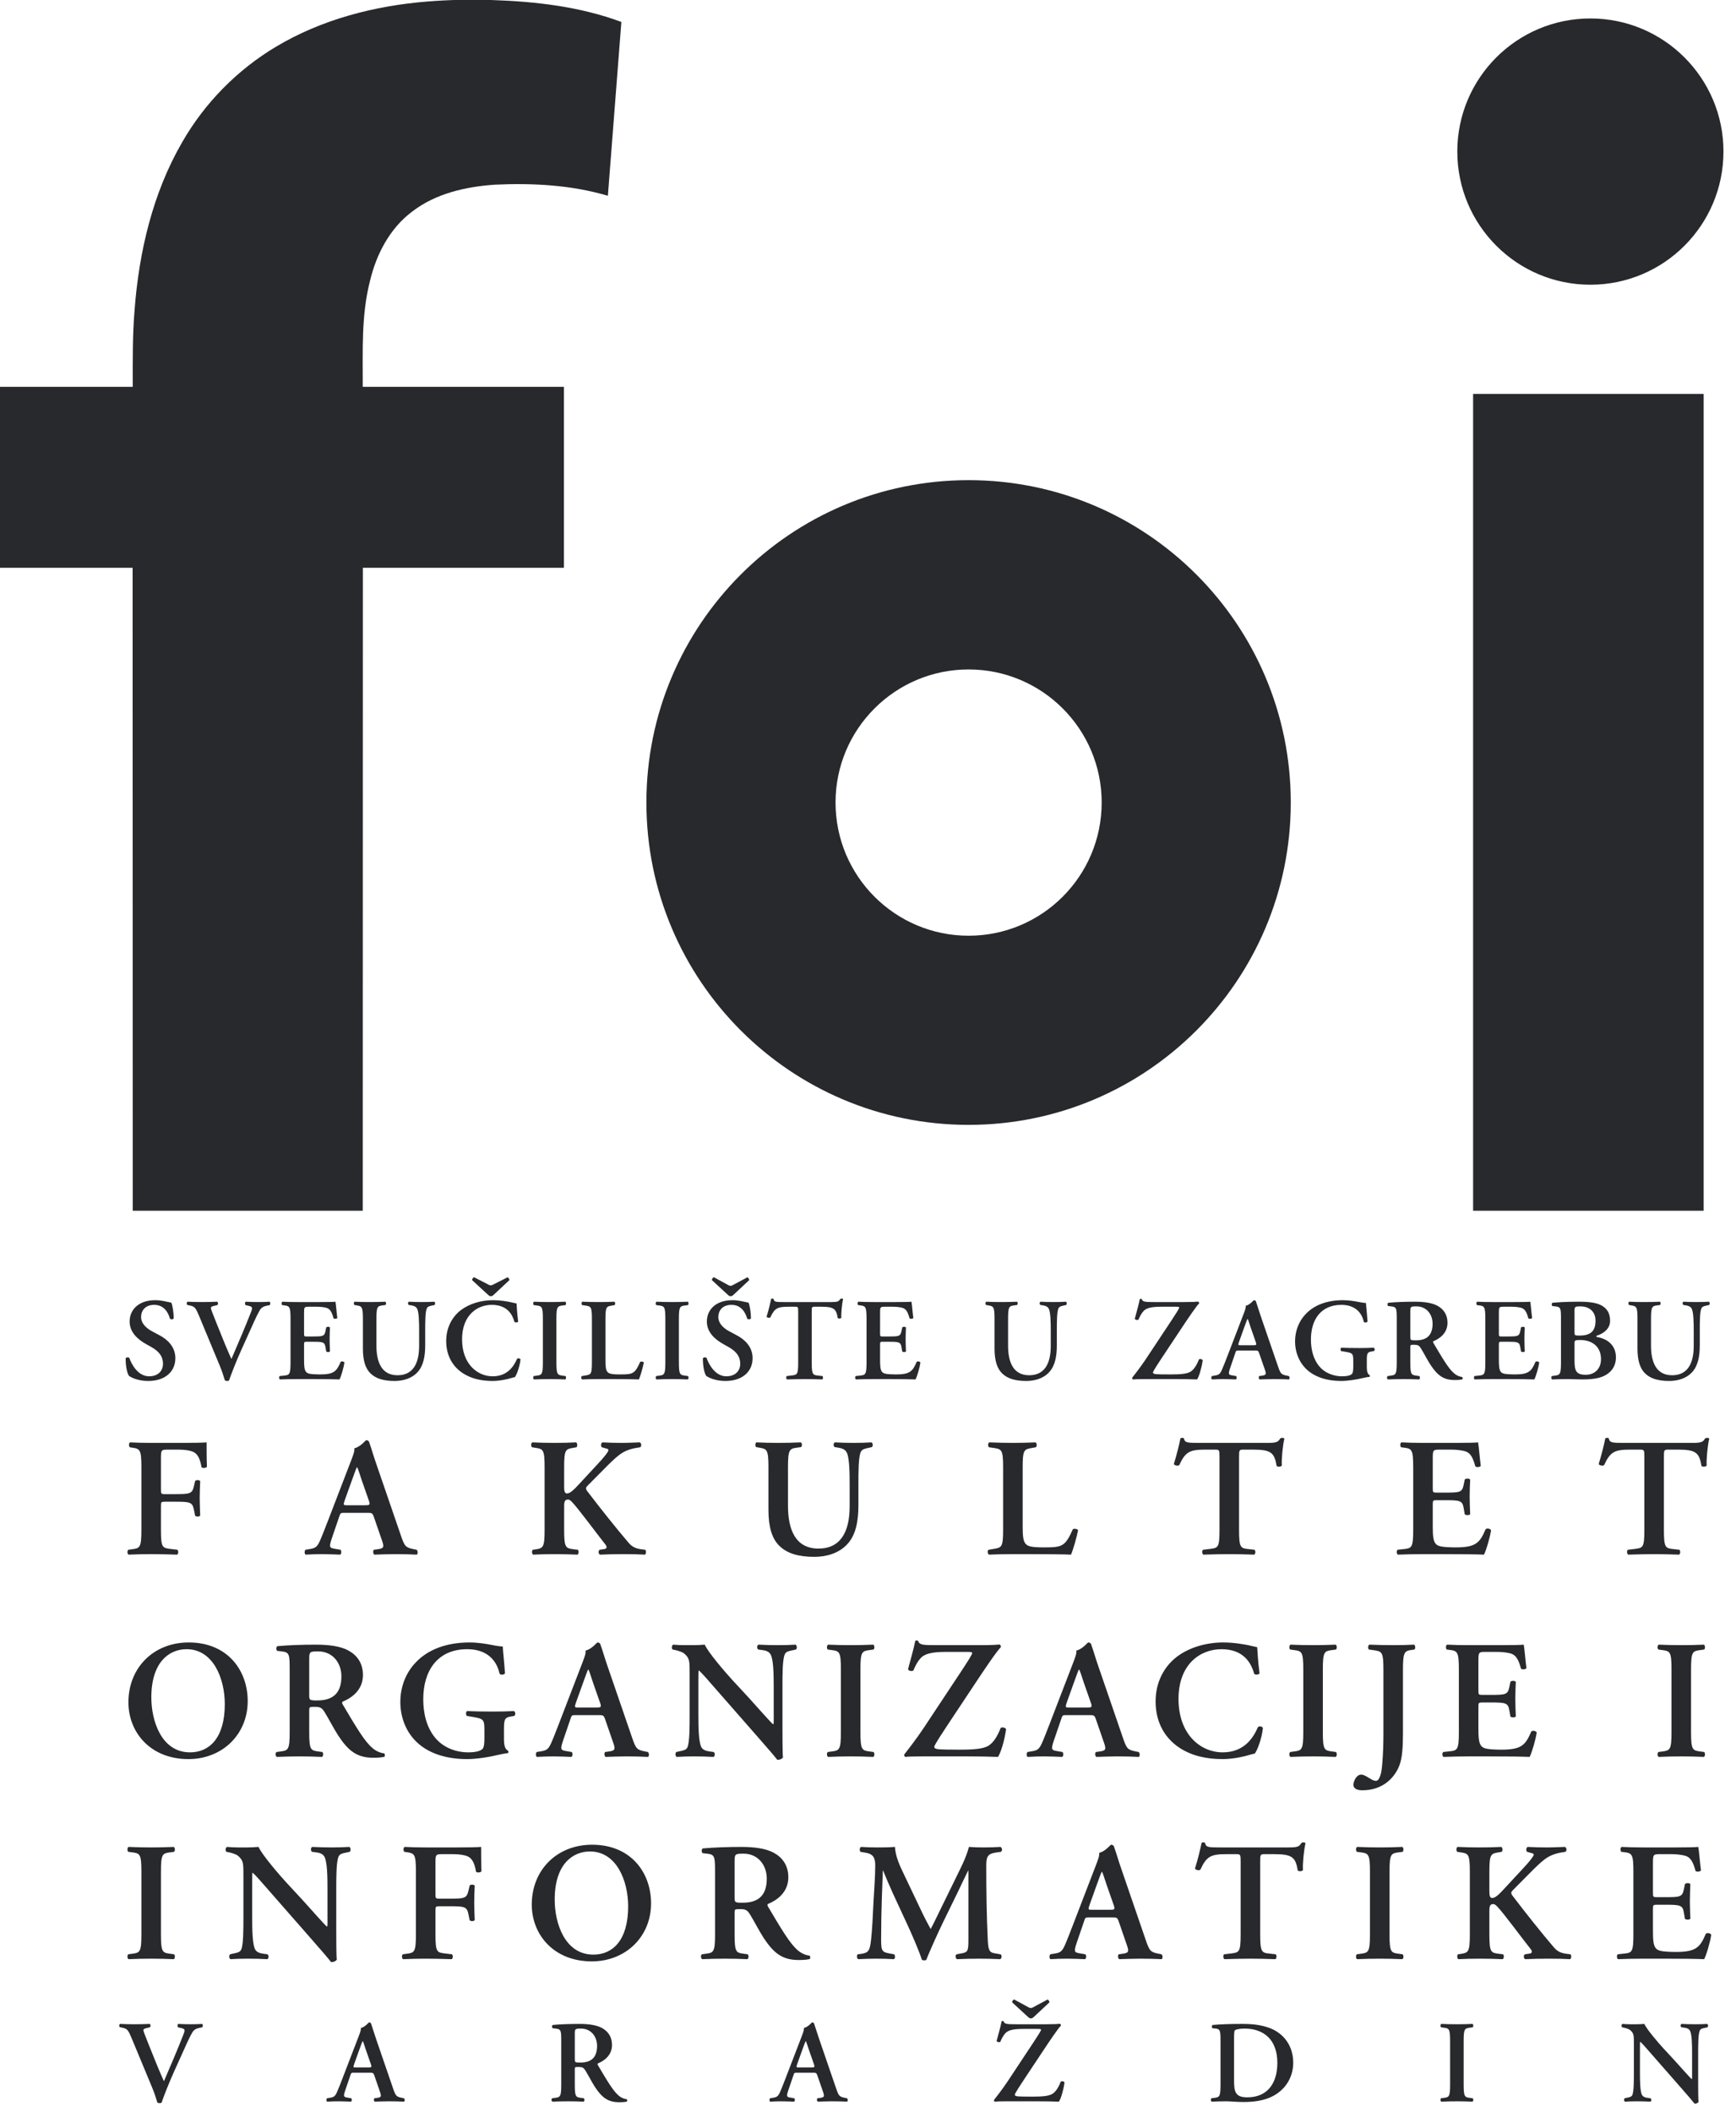
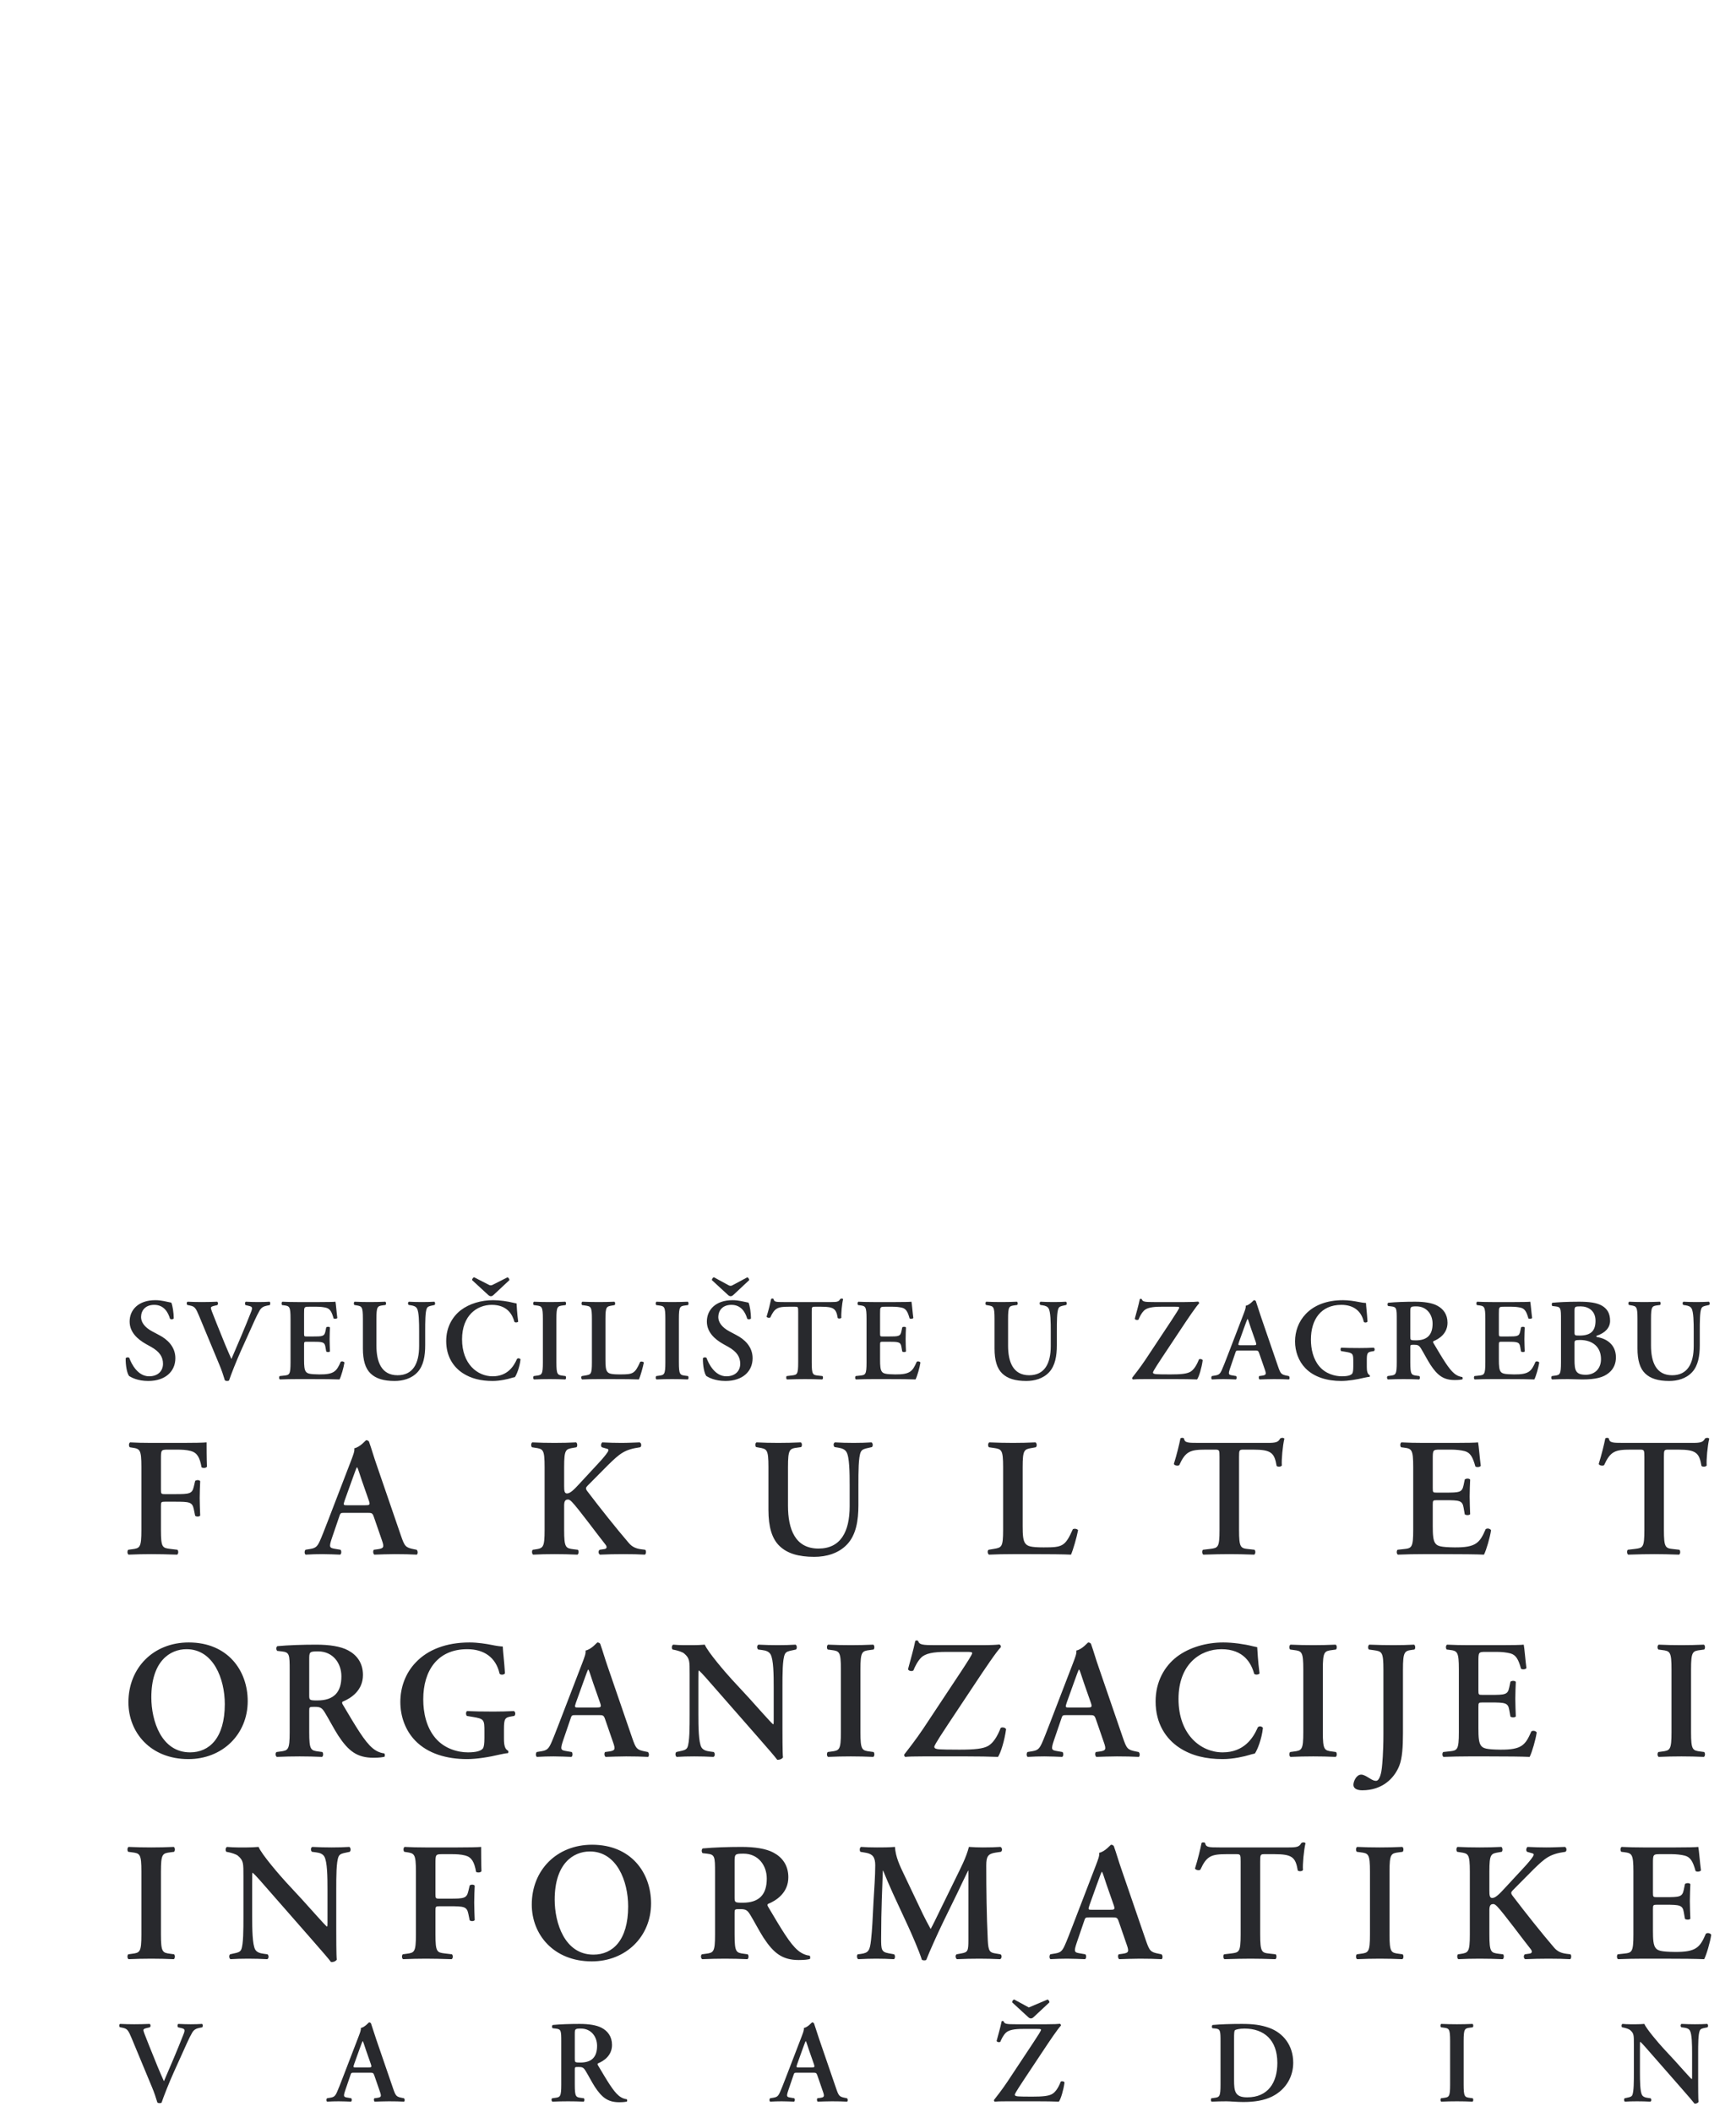
<svg xmlns="http://www.w3.org/2000/svg" width="100%" height="100%" viewBox="0 0 125 152" version="1.1" xml:space="preserve" style="fill-rule:evenodd;clip-rule:evenodd;stroke-linejoin:round;stroke-miterlimit:2;">
  <g transform="matrix(1,0,0,1,-1115,-99.102)">
    <g transform="matrix(1,0,0,1,-0.333,0)">
      <g transform="matrix(0.438,0,0,0.438,992.978,47.08)">
        <g transform="matrix(1,0,0,1,558.516,332.314)">
-           <path d="M0,128.472C0,129.047 0,131.407 0.058,131.848C-0.096,132.058 -0.365,132.135 -0.595,132.116C-0.901,131.713 -1.458,131.061 -2.839,129.489L-7.326,124.367C-8.554,122.948 -9.188,122.238 -9.513,121.951C-9.571,121.951 -9.571,122.161 -9.571,123.178L-9.571,126.917C-9.571,128.357 -9.552,130.12 -9.226,130.696C-9.054,130.984 -8.727,131.118 -8.247,131.175L-7.826,131.234C-7.653,131.368 -7.672,131.732 -7.864,131.789C-8.573,131.751 -9.321,131.732 -10.051,131.732C-10.856,131.732 -11.374,131.751 -12.045,131.789C-12.199,131.694 -12.236,131.368 -12.084,131.234L-11.661,131.137C-11.297,131.061 -10.952,131.003 -10.817,130.696C-10.568,130.102 -10.568,128.433 -10.568,126.917L-10.568,122.372C-10.568,120.875 -10.549,120.569 -11.201,120.013C-11.413,119.84 -11.949,119.687 -12.218,119.629L-12.506,119.573C-12.641,119.456 -12.62,119.073 -12.429,119.016C-11.7,119.093 -10.645,119.073 -10.165,119.073C-9.763,119.073 -9.302,119.054 -8.842,119.016C-8.517,119.84 -6.426,122.257 -5.755,122.987L-3.836,125.058C-3.03,125.94 -1.247,127.973 -1.055,128.088C-0.997,128.031 -0.997,127.934 -0.997,127.627L-0.997,123.887C-0.997,122.449 -1.017,120.684 -1.361,120.109C-1.534,119.821 -1.841,119.687 -2.32,119.629L-2.762,119.573C-2.935,119.438 -2.916,119.073 -2.723,119.016C-1.976,119.054 -1.266,119.073 -0.518,119.073C0.308,119.073 0.806,119.054 1.496,119.016C1.649,119.112 1.688,119.438 1.535,119.573L1.094,119.668C0.729,119.744 0.403,119.802 0.269,120.109C0,120.703 0,122.372 0,123.887L0,128.472ZM-38.552,128.97C-38.552,131.003 -38.379,131.061 -37.479,131.175L-37.056,131.234C-36.922,131.368 -36.94,131.713 -37.095,131.789C-37.938,131.751 -38.802,131.732 -39.646,131.732C-40.488,131.732 -41.391,131.751 -42.234,131.789C-42.389,131.713 -42.407,131.368 -42.272,131.234L-41.851,131.175C-40.949,131.061 -40.776,131.003 -40.776,128.97L-40.776,121.835C-40.776,119.802 -40.949,119.744 -41.851,119.629L-42.272,119.573C-42.407,119.438 -42.389,119.093 -42.234,119.016C-41.391,119.054 -40.527,119.073 -39.646,119.073C-38.802,119.073 -37.938,119.054 -37.095,119.016C-36.94,119.093 -36.922,119.438 -37.056,119.573L-37.479,119.629C-38.379,119.744 -38.552,119.802 -38.552,121.835L-38.552,128.97ZM-76.294,128.222C-76.294,130.082 -76.16,131.079 -74.128,131.079C-70.713,131.079 -69.179,128.663 -69.179,125.422C-69.179,121.623 -71.384,119.783 -74.587,119.783C-75.394,119.783 -76.007,119.936 -76.142,120.052C-76.275,120.166 -76.294,120.569 -76.294,121.471L-76.294,128.222ZM-78.52,121.951C-78.52,120.109 -78.538,119.84 -79.44,119.764L-79.843,119.725C-79.977,119.629 -79.977,119.284 -79.824,119.189C-78.442,119.073 -76.908,119.016 -75.028,119.016C-73.207,119.016 -71.902,119.168 -70.502,119.668C-68.201,120.512 -66.569,122.544 -66.569,125.403C-66.569,127.532 -67.625,129.718 -70.004,130.927C-71.365,131.617 -73.015,131.848 -74.76,131.848C-75.931,131.848 -76.831,131.732 -77.542,131.732C-78.27,131.732 -79.134,131.751 -79.977,131.789C-80.131,131.713 -80.149,131.368 -80.016,131.234L-79.593,131.175C-78.692,131.061 -78.52,131.003 -78.52,128.97L-78.52,121.951ZM-109.25,117.904C-109.557,118.191 -109.845,118.172 -110.132,117.904L-112.779,115.467C-112.779,115.276 -112.606,115.007 -112.434,115.007L-110.036,116.311C-109.863,116.426 -109.576,116.445 -109.384,116.311L-106.948,115.007C-106.833,115.026 -106.642,115.276 -106.642,115.467L-109.25,117.904ZM-107.102,119.073C-105.816,119.073 -105.241,119.034 -104.935,118.995C-104.801,119.034 -104.742,119.168 -104.762,119.304C-105.222,119.744 -106.642,121.855 -107.696,123.447L-110.804,128.126C-111.11,128.606 -112.338,130.409 -112.338,130.639C-112.338,130.85 -112.07,130.908 -111.725,130.927C-111.341,130.946 -110.899,130.965 -109.499,130.965C-107.735,130.965 -106.775,130.868 -106.181,130.524C-105.644,130.198 -105.185,129.527 -104.78,128.491C-104.607,128.375 -104.225,128.452 -104.167,128.645C-104.34,129.91 -104.762,131.31 -105.088,131.789C-106.143,131.751 -107.274,131.732 -108.636,131.732L-113.623,131.732C-114.678,131.732 -115.292,131.751 -115.637,131.789C-115.732,131.751 -115.79,131.617 -115.753,131.502C-115.464,131.137 -114.409,129.795 -113.565,128.529L-109.347,122.161C-108.579,120.992 -108.022,120.148 -108.022,119.975C-108.022,119.84 -108.311,119.84 -108.675,119.84L-110.995,119.84C-112.453,119.84 -113.354,120.013 -113.834,120.493C-114.218,120.875 -114.525,121.471 -114.717,121.951C-114.908,122.084 -115.253,122.007 -115.33,121.816C-115.042,120.703 -114.717,119.648 -114.505,118.593C-114.428,118.517 -114.257,118.517 -114.18,118.593C-114.045,119.034 -113.681,119.073 -112.166,119.073L-107.102,119.073ZM-145.809,126.169C-145.271,126.169 -145.195,126.131 -145.349,125.671L-146.154,123.369C-146.499,122.353 -146.595,121.989 -146.692,121.855L-146.73,121.855C-146.806,121.989 -146.979,122.468 -147.306,123.369L-148.111,125.614C-148.302,126.169 -148.264,126.169 -147.804,126.169L-145.809,126.169ZM-148.111,127.034C-148.609,127.034 -148.59,127.034 -148.763,127.551L-149.549,129.852C-149.933,130.984 -149.856,131.023 -149.147,131.137L-148.59,131.234C-148.456,131.368 -148.475,131.713 -148.629,131.789C-149.243,131.751 -149.875,131.751 -150.662,131.732C-151.295,131.732 -151.889,131.751 -152.56,131.789C-152.695,131.694 -152.714,131.407 -152.58,131.234L-152.004,131.137C-151.448,131.041 -151.237,130.888 -150.95,130.255C-150.719,129.756 -150.413,128.951 -150.009,127.915L-147.381,121.087C-147.151,120.473 -146.96,120.013 -147.017,119.687C-146.346,119.552 -145.713,118.766 -145.674,118.766C-145.521,118.766 -145.426,118.825 -145.349,118.92C-145.042,119.783 -144.792,120.684 -144.485,121.548L-141.723,129.584C-141.282,130.868 -141.187,130.984 -140.208,131.175L-139.92,131.234C-139.768,131.368 -139.768,131.694 -139.902,131.789C-140.688,131.751 -141.397,131.732 -142.396,131.732C-143.219,131.732 -144.064,131.771 -144.735,131.789C-144.889,131.694 -144.908,131.348 -144.792,131.234L-144.371,131.175C-143.68,131.079 -143.584,130.965 -143.872,130.16L-144.773,127.551C-144.946,127.034 -145.023,127.034 -145.56,127.034L-148.111,127.034ZM-184.675,124.712C-184.675,125.326 -184.675,125.365 -183.754,125.365C-181.875,125.365 -181.011,124.444 -181.011,122.621C-181.011,121.107 -181.99,119.783 -183.658,119.783C-184.656,119.783 -184.675,119.84 -184.675,120.723L-184.675,124.712ZM-186.9,121.951C-186.9,120.109 -186.919,119.879 -187.82,119.783L-188.319,119.725C-188.454,119.591 -188.454,119.284 -188.3,119.189C-187.092,119.073 -185.461,119.016 -183.888,119.016C-182.392,119.016 -181.088,119.207 -180.244,119.668C-179.266,120.186 -178.556,121.087 -178.556,122.468C-178.556,124.233 -179.918,125.115 -180.858,125.498C-180.973,125.556 -180.935,125.71 -180.858,125.825C-179.323,128.413 -178.364,130.043 -177.463,130.792C-176.926,131.252 -176.37,131.368 -176.139,131.387C-176.043,131.464 -176.043,131.675 -176.102,131.771C-176.332,131.827 -176.696,131.885 -177.367,131.885C-179.208,131.885 -180.206,131.137 -181.376,129.354C-181.894,128.548 -182.431,127.493 -182.891,126.745C-183.236,126.169 -183.447,126.093 -184.08,126.093C-184.656,126.093 -184.675,126.113 -184.675,126.515L-184.675,128.97C-184.675,131.003 -184.502,131.061 -183.601,131.175L-183.179,131.234C-183.044,131.368 -183.064,131.713 -183.217,131.789C-184.061,131.751 -184.924,131.732 -185.768,131.732C-186.612,131.732 -187.475,131.751 -188.357,131.789C-188.511,131.713 -188.568,131.368 -188.396,131.234L-187.974,131.175C-187.073,131.061 -186.9,131.003 -186.9,128.97L-186.9,121.951ZM-218.643,126.169C-218.105,126.169 -218.029,126.131 -218.182,125.671L-218.988,123.369C-219.333,122.353 -219.429,121.989 -219.525,121.855L-219.563,121.855C-219.64,121.989 -219.813,122.468 -220.139,123.369L-220.944,125.614C-221.136,126.169 -221.098,126.169 -220.637,126.169L-218.643,126.169ZM-220.944,127.034C-221.443,127.034 -221.424,127.034 -221.597,127.551L-222.383,129.852C-222.767,130.984 -222.69,131.023 -221.98,131.137L-221.424,131.234C-221.29,131.368 -221.309,131.713 -221.462,131.789C-222.076,131.751 -222.708,131.751 -223.495,131.732C-224.128,131.732 -224.723,131.751 -225.394,131.789C-225.528,131.694 -225.547,131.407 -225.414,131.234L-224.838,131.137C-224.282,131.041 -224.071,130.888 -223.783,130.255C-223.553,129.756 -223.246,128.951 -222.843,127.915L-220.216,121.087C-219.985,120.473 -219.794,120.013 -219.851,119.687C-219.18,119.552 -218.547,118.766 -218.508,118.766C-218.355,118.766 -218.259,118.825 -218.182,118.92C-217.875,119.783 -217.626,120.684 -217.319,121.548L-214.558,129.584C-214.116,130.868 -214.02,130.984 -213.042,131.175L-212.754,131.234C-212.601,131.368 -212.601,131.694 -212.735,131.789C-213.521,131.751 -214.231,131.732 -215.229,131.732C-216.053,131.732 -216.897,131.771 -217.568,131.789C-217.722,131.694 -217.741,131.348 -217.626,131.234L-217.204,131.175C-216.514,131.079 -216.418,130.965 -216.706,130.16L-217.607,127.551C-217.78,127.034 -217.856,127.034 -218.394,127.034L-220.944,127.034ZM-250.606,126.975C-251.393,128.72 -252.275,130.965 -252.601,131.944C-252.639,132 -252.793,132.039 -252.927,132.039C-253.061,132.039 -253.195,132 -253.292,131.944C-253.521,131.175 -253.828,130.237 -254.174,129.43L-257.53,121.355C-258.067,120.071 -258.24,119.802 -259.007,119.648L-259.467,119.552C-259.602,119.418 -259.602,119.073 -259.41,119.016C-258.662,119.054 -257.837,119.073 -257.089,119.073C-256.226,119.073 -255.574,119.054 -254.557,119.016C-254.384,119.131 -254.366,119.438 -254.539,119.573L-255.018,119.687C-255.44,119.783 -255.593,119.879 -255.593,120.032C-255.593,120.204 -255.44,120.627 -254.653,122.582L-253.272,125.997C-252.927,126.861 -252.409,127.993 -252.217,128.433C-251.181,126.017 -250.031,123.369 -249.015,120.761C-248.708,119.993 -248.765,119.84 -249.34,119.706L-249.896,119.573C-250.031,119.418 -250.012,119.112 -249.858,119.016C-249.072,119.054 -248.419,119.073 -247.806,119.073C-247.115,119.073 -246.482,119.054 -245.945,119.016C-245.792,119.112 -245.811,119.418 -245.907,119.573L-246.387,119.668C-246.828,119.764 -247.25,119.898 -247.576,120.454C-248.112,121.375 -248.65,122.659 -249.532,124.597L-250.606,126.975ZM-10.644,94.004C-10.644,91.069 -10.893,90.958 -12.195,90.791L-12.638,90.737C-12.832,90.542 -12.804,90.043 -12.582,89.933C-11.53,89.989 -10.228,90.016 -9.01,90.016L-3.719,90.016C-1.946,90.016 -0.34,89.989 0.021,89.933C0.132,90.404 0.297,92.592 0.463,93.784C0.352,94.004 -0.201,94.06 -0.423,93.894C-0.866,92.287 -1.281,91.622 -2.168,91.373C-2.806,91.206 -3.637,91.124 -4.384,91.124L-6.239,91.124C-7.431,91.124 -7.431,91.18 -7.431,92.758L-7.431,97.439C-7.431,98.159 -7.402,98.187 -6.766,98.187L-5.437,98.187C-3.027,98.187 -2.61,98.159 -2.362,96.968L-2.168,96.027C-1.946,95.832 -1.421,95.832 -1.281,96.054C-1.31,96.802 -1.364,97.799 -1.364,98.824C-1.364,99.876 -1.31,100.846 -1.281,101.733C-1.421,101.926 -1.946,101.926 -2.168,101.76L-2.362,100.652C-2.556,99.489 -3.027,99.433 -5.437,99.433L-6.766,99.433C-7.402,99.433 -7.431,99.489 -7.431,100.181L-7.431,103.699C-7.431,105.112 -7.375,106.109 -6.959,106.579C-6.627,106.967 -6.156,107.16 -3.83,107.189C-0.312,107.217 0.297,106.441 1.267,104.197C1.516,104.003 1.986,104.086 2.152,104.364C1.986,105.527 1.378,107.632 0.989,108.38C-0.229,108.325 -2.61,108.296 -5.853,108.296L-9.01,108.296C-10.228,108.296 -11.917,108.325 -13.163,108.38C-13.386,108.269 -13.413,107.77 -13.22,107.576L-12.195,107.465C-10.893,107.326 -10.644,107.243 -10.644,104.308L-10.644,94.004ZM-34.321,97.079C-34.321,97.827 -34.294,98.326 -33.851,98.326C-33.324,98.326 -32.687,97.689 -31.773,96.691L-28.948,93.644C-28.588,93.284 -27.785,92.37 -27.452,91.928C-26.953,91.29 -26.926,91.069 -27.259,90.985L-28.116,90.737C-28.338,90.542 -28.283,90.155 -28.062,89.933C-26.898,89.989 -25.984,90.016 -24.959,90.016C-23.769,90.016 -22.91,89.96 -21.912,89.933C-21.607,90.016 -21.553,90.598 -21.829,90.737C-24.405,91.096 -25.152,91.761 -27.063,93.618C-28.255,94.808 -29.363,95.943 -30.443,97.024C-30.775,97.356 -30.831,97.522 -30.525,97.938C-28.338,100.818 -25.707,104.115 -23.713,106.441C-23.132,107.133 -22.494,107.382 -21.663,107.493L-20.999,107.576C-20.805,107.715 -20.832,108.296 -21.054,108.38C-22.023,108.325 -23.132,108.296 -24.6,108.296C-25.956,108.296 -27.203,108.325 -28.421,108.38C-28.727,108.269 -28.727,107.715 -28.477,107.576L-27.729,107.465C-27.285,107.41 -27.23,107.106 -27.535,106.717C-28.698,105.278 -31.995,100.79 -33.02,99.738C-33.213,99.544 -33.435,99.322 -33.685,99.322C-34.376,99.322 -34.321,99.988 -34.321,100.79L-34.321,104.308C-34.321,107.243 -34.071,107.326 -32.77,107.493L-32.078,107.576C-31.884,107.715 -31.911,108.269 -32.133,108.38C-33.435,108.325 -34.681,108.296 -35.9,108.296C-37.118,108.296 -38.421,108.325 -39.417,108.38C-39.639,108.269 -39.667,107.715 -39.473,107.576L-39.085,107.522C-37.783,107.326 -37.534,107.243 -37.534,104.308L-37.534,94.004C-37.534,91.069 -37.783,91.013 -39.085,90.82L-39.611,90.737C-39.806,90.542 -39.777,90.043 -39.556,89.933C-38.421,89.989 -37.173,90.016 -35.9,90.016C-34.681,90.016 -33.435,89.989 -32.354,89.933C-32.133,90.043 -32.105,90.598 -32.299,90.737L-32.77,90.82C-34.071,91.041 -34.321,91.069 -34.321,94.004L-34.321,97.079ZM-50.739,104.308C-50.739,107.243 -50.491,107.326 -49.188,107.493L-48.579,107.576C-48.386,107.77 -48.414,108.269 -48.635,108.38C-49.854,108.325 -51.1,108.296 -52.319,108.296C-53.537,108.296 -54.84,108.325 -56.058,108.38C-56.279,108.269 -56.308,107.77 -56.112,107.576L-55.504,107.493C-54.202,107.326 -53.953,107.243 -53.953,104.308L-53.953,94.004C-53.953,91.069 -54.202,90.985 -55.504,90.82L-56.112,90.737C-56.308,90.542 -56.279,90.043 -56.058,89.933C-54.84,89.989 -53.593,90.016 -52.319,90.016C-51.1,90.016 -49.854,89.989 -48.635,89.933C-48.414,90.043 -48.386,90.542 -48.579,90.737L-49.188,90.82C-50.491,90.985 -50.739,91.069 -50.739,94.004L-50.739,104.308ZM-75.212,92.343C-75.212,91.18 -75.239,91.124 -75.959,91.124L-77.511,91.124C-80.06,91.124 -80.808,91.428 -81.832,93.672C-82.025,93.838 -82.606,93.755 -82.718,93.479C-82.247,91.983 -81.832,90.265 -81.638,89.295C-81.582,89.212 -81.471,89.186 -81.332,89.186C-81.223,89.186 -81.111,89.212 -81.056,89.295C-80.917,89.989 -80.529,90.016 -78.646,90.016L-67.346,90.016C-65.988,90.016 -65.573,89.933 -65.24,89.295C-65.13,89.241 -65.019,89.186 -64.908,89.186C-64.742,89.186 -64.604,89.241 -64.549,89.324C-64.825,90.458 -65.047,92.841 -64.964,93.727C-65.102,93.949 -65.573,94.004 -65.821,93.811C-66.183,91.65 -66.708,91.124 -69.672,91.124L-71.251,91.124C-71.971,91.124 -71.999,91.18 -71.999,92.343L-71.999,104.308C-71.999,107.243 -71.749,107.326 -70.448,107.465L-69.45,107.576C-69.257,107.77 -69.285,108.269 -69.506,108.38C-71.112,108.325 -72.359,108.296 -73.577,108.296C-74.796,108.296 -76.098,108.325 -77.87,108.38C-78.092,108.269 -78.12,107.715 -77.926,107.576L-76.763,107.438C-75.461,107.272 -75.212,107.243 -75.212,104.308L-75.212,92.343ZM-96.726,100.264C-95.949,100.264 -95.839,100.208 -96.061,99.544L-97.224,96.22C-97.723,94.752 -97.861,94.227 -98,94.033L-98.055,94.033C-98.165,94.227 -98.415,94.918 -98.887,96.22L-100.05,99.461C-100.326,100.264 -100.271,100.264 -99.606,100.264L-96.726,100.264ZM-100.05,101.511C-100.77,101.511 -100.742,101.511 -100.991,102.259L-102.127,105.582C-102.681,107.217 -102.57,107.272 -101.545,107.438L-100.742,107.576C-100.548,107.77 -100.576,108.269 -100.797,108.38C-101.684,108.325 -102.597,108.325 -103.733,108.296C-104.647,108.296 -105.506,108.325 -106.476,108.38C-106.669,108.242 -106.696,107.826 -106.503,107.576L-105.672,107.438C-104.869,107.299 -104.564,107.078 -104.149,106.164C-103.816,105.444 -103.373,104.28 -102.792,102.785L-98.997,92.924C-98.665,92.037 -98.388,91.373 -98.47,90.902C-97.502,90.708 -96.587,89.573 -96.532,89.573C-96.311,89.573 -96.172,89.656 -96.061,89.795C-95.618,91.041 -95.258,92.343 -94.814,93.589L-90.826,105.195C-90.188,107.05 -90.05,107.217 -88.639,107.493L-88.223,107.576C-88.001,107.77 -88.001,108.242 -88.195,108.38C-89.33,108.325 -90.354,108.296 -91.796,108.296C-92.987,108.296 -94.205,108.352 -95.175,108.38C-95.396,108.242 -95.424,107.743 -95.258,107.576L-94.648,107.493C-93.651,107.355 -93.514,107.189 -93.929,106.026L-95.229,102.259C-95.479,101.511 -95.59,101.511 -96.365,101.511L-100.05,101.511ZM-114.704,107.576C-114.427,107.687 -114.455,108.269 -114.76,108.38C-115.951,108.325 -117.031,108.296 -118.139,108.296C-119.44,108.296 -120.632,108.325 -121.851,108.38C-122.072,108.269 -122.183,107.743 -121.906,107.576L-121.158,107.438C-120.05,107.243 -119.967,107.05 -119.967,105.166L-119.967,93.838L-120.021,93.838C-120.77,95.362 -121.158,96.193 -121.685,97.301L-124.066,102.175C-125.008,104.115 -126.393,107.189 -126.892,108.49C-127.002,108.601 -127.417,108.601 -127.611,108.49C-128.082,106.995 -129.273,104.28 -129.911,102.896L-132.375,97.577C-132.901,96.414 -133.649,94.67 -133.982,93.838L-134.037,93.838C-134.093,95.195 -134.147,97.356 -134.203,98.519C-134.259,100.208 -134.314,102.674 -134.314,104.945C-134.314,106.774 -134.286,107.189 -133.096,107.41L-132.182,107.576C-131.987,107.743 -131.987,108.269 -132.21,108.38C-133.234,108.325 -134.093,108.296 -135.117,108.296C-136.004,108.296 -137.001,108.325 -138.081,108.38C-138.331,108.242 -138.331,107.715 -138.165,107.576L-137.693,107.522C-136.363,107.355 -136.17,106.939 -135.976,105.249C-135.782,103.505 -135.699,101.704 -135.561,98.824C-135.45,96.941 -135.283,94.642 -135.283,92.952C-135.283,91.65 -135.699,91.096 -136.78,90.902L-137.721,90.737C-137.888,90.542 -137.86,90.016 -137.61,89.933C-136.78,89.989 -136.031,90.016 -135.007,90.016C-134.037,90.016 -133.067,90.016 -132.043,89.933C-131.932,91.595 -131.24,93.035 -130.52,94.531L-127.474,100.929C-127.252,101.4 -126.531,102.785 -126.171,103.422C-125.728,102.618 -125.368,101.842 -124.731,100.541L-122.127,95.223C-121.241,93.396 -120.354,91.761 -119.884,89.933C-119.136,89.989 -118.222,90.016 -117.612,90.016C-116.449,90.016 -115.479,89.989 -114.704,89.933C-114.4,90.043 -114.344,90.57 -114.622,90.737L-115.535,90.874C-116.754,91.069 -117.031,91.511 -117.031,92.979C-117.031,97.079 -116.976,101.178 -116.781,105.278C-116.699,107.133 -116.395,107.299 -115.508,107.438L-114.704,107.576ZM-158.404,98.159C-158.404,99.045 -158.404,99.102 -157.075,99.102C-154.361,99.102 -153.114,97.772 -153.114,95.14C-153.114,92.952 -154.527,91.041 -156.937,91.041C-158.377,91.041 -158.404,91.124 -158.404,92.398L-158.404,98.159ZM-161.618,94.17C-161.618,91.511 -161.645,91.18 -162.947,91.041L-163.667,90.958C-163.86,90.764 -163.86,90.321 -163.639,90.182C-161.895,90.016 -159.54,89.933 -157.269,89.933C-155.109,89.933 -153.225,90.21 -152.006,90.874C-150.594,91.622 -149.569,92.924 -149.569,94.918C-149.569,97.467 -151.535,98.741 -152.893,99.295C-153.059,99.378 -153.003,99.6 -152.893,99.765C-150.677,103.505 -149.292,105.859 -147.99,106.939C-147.215,107.604 -146.412,107.77 -146.079,107.798C-145.94,107.909 -145.94,108.213 -146.024,108.352C-146.355,108.435 -146.882,108.518 -147.852,108.518C-150.511,108.518 -151.95,107.438 -153.641,104.863C-154.389,103.699 -155.164,102.175 -155.829,101.095C-156.327,100.264 -156.632,100.153 -157.546,100.153C-158.377,100.153 -158.404,100.181 -158.404,100.763L-158.404,104.308C-158.404,107.243 -158.155,107.326 -156.853,107.493L-156.244,107.576C-156.05,107.77 -156.078,108.269 -156.3,108.38C-157.518,108.325 -158.764,108.296 -159.983,108.296C-161.202,108.296 -162.448,108.325 -163.722,108.38C-163.944,108.269 -164.027,107.77 -163.777,107.576L-163.169,107.493C-161.866,107.326 -161.618,107.243 -161.618,104.308L-161.618,94.17ZM-187.979,98.602C-187.979,102.424 -186.344,107.632 -181.608,107.632C-178.451,107.632 -175.902,105.278 -175.902,99.71C-175.902,95.528 -177.786,90.681 -182.189,90.681C-184.959,90.681 -187.979,92.702 -187.979,98.602M-172.135,99.211C-172.135,104.668 -176.29,108.74 -181.885,108.74C-188.145,108.74 -191.746,104.336 -191.746,99.406C-191.746,93.755 -187.646,89.573 -181.83,89.573C-175.432,89.573 -172.135,94.17 -172.135,99.211M-203.979,90.016C-202.206,90.016 -200.654,89.989 -200.073,89.933C-200.073,90.542 -200.073,92.619 -200.018,93.922C-200.128,94.144 -200.626,94.199 -200.904,94.033C-201.181,92.426 -201.624,91.622 -202.676,91.345C-203.424,91.152 -204.117,91.124 -205.003,91.124L-206.416,91.124C-207.579,91.124 -207.579,91.18 -207.579,92.731L-207.579,97.689C-207.579,98.38 -207.551,98.436 -206.914,98.436L-205.28,98.436C-202.87,98.436 -202.455,98.38 -202.178,97.217L-201.956,96.276C-201.79,96.081 -201.264,96.081 -201.125,96.303C-201.153,97.024 -201.208,98.048 -201.208,99.074C-201.208,100.098 -201.153,101.095 -201.125,101.953C-201.264,102.175 -201.79,102.175 -201.956,101.981L-202.178,100.901C-202.427,99.738 -202.87,99.683 -205.28,99.683L-206.914,99.683C-207.551,99.683 -207.579,99.738 -207.579,100.431L-207.579,104.308C-207.579,107.243 -207.33,107.272 -206.028,107.438L-204.865,107.576C-204.67,107.77 -204.698,108.269 -204.92,108.38C-206.692,108.325 -207.938,108.296 -209.158,108.296C-210.376,108.296 -211.623,108.325 -212.896,108.38C-213.118,108.269 -213.146,107.77 -212.952,107.576L-212.343,107.493C-211.041,107.326 -210.792,107.243 -210.792,104.308L-210.792,94.004C-210.792,91.069 -211.041,90.985 -212.343,90.791L-212.703,90.737C-212.896,90.542 -212.869,90.043 -212.647,89.933C-211.678,89.989 -210.432,90.016 -209.213,90.016L-203.979,90.016ZM-223.888,103.588C-223.888,104.419 -223.888,107.826 -223.805,108.463C-224.027,108.768 -224.415,108.878 -224.747,108.851C-225.19,108.269 -225.993,107.326 -227.988,105.056L-234.469,97.66C-236.241,95.612 -237.155,94.586 -237.626,94.17C-237.709,94.17 -237.709,94.475 -237.709,95.943L-237.709,101.344C-237.709,103.422 -237.682,105.969 -237.211,106.8C-236.961,107.217 -236.49,107.41 -235.798,107.493L-235.189,107.576C-234.939,107.77 -234.967,108.296 -235.244,108.38C-236.269,108.325 -237.349,108.296 -238.402,108.296C-239.565,108.296 -240.313,108.325 -241.282,108.38C-241.504,108.242 -241.559,107.77 -241.337,107.576L-240.729,107.438C-240.202,107.326 -239.704,107.243 -239.51,106.8C-239.149,105.943 -239.149,103.534 -239.149,101.344L-239.149,94.78C-239.149,92.619 -239.122,92.176 -240.064,91.373C-240.369,91.124 -241.144,90.902 -241.532,90.82L-241.947,90.737C-242.141,90.57 -242.113,90.016 -241.836,89.933C-240.784,90.043 -239.261,90.016 -238.568,90.016C-237.986,90.016 -237.322,89.989 -236.657,89.933C-236.186,91.124 -233.167,94.614 -232.198,95.666L-229.428,98.659C-228.264,99.932 -225.688,102.868 -225.411,103.034C-225.329,102.951 -225.329,102.812 -225.329,102.368L-225.329,96.968C-225.329,94.89 -225.356,92.343 -225.854,91.511C-226.104,91.096 -226.547,90.902 -227.24,90.82L-227.877,90.737C-228.126,90.542 -228.099,90.016 -227.821,89.933C-226.741,89.989 -225.716,90.016 -224.636,90.016C-223.445,90.016 -222.725,89.989 -221.728,89.933C-221.506,90.072 -221.451,90.542 -221.672,90.737L-222.309,90.874C-222.835,90.985 -223.307,91.069 -223.5,91.511C-223.888,92.37 -223.888,94.78 -223.888,96.968L-223.888,103.588ZM-252.709,104.308C-252.709,107.243 -252.46,107.326 -251.158,107.493L-250.549,107.576C-250.355,107.77 -250.382,108.269 -250.604,108.38C-251.823,108.325 -253.069,108.296 -254.288,108.296C-255.507,108.296 -256.808,108.325 -258.027,108.38C-258.249,108.269 -258.276,107.77 -258.083,107.576L-257.473,107.493C-256.171,107.326 -255.922,107.243 -255.922,104.308L-255.922,94.004C-255.922,91.069 -256.171,90.985 -257.473,90.82L-258.083,90.737C-258.276,90.542 -258.249,90.043 -258.027,89.933C-256.808,89.989 -255.562,90.016 -254.288,90.016C-253.069,90.016 -251.823,89.989 -250.604,89.933C-250.382,90.043 -250.355,90.542 -250.549,90.737L-251.158,90.82C-252.46,90.985 -252.709,91.069 -252.709,94.004L-252.709,104.308ZM-1.168,71.072C-1.168,74.007 -0.919,74.091 0.383,74.257L0.993,74.34C1.187,74.534 1.158,75.033 0.937,75.144C-0.281,75.088 -1.528,75.06 -2.747,75.06C-3.965,75.06 -5.268,75.088 -6.485,75.144C-6.707,75.033 -6.735,74.534 -6.541,74.34L-5.933,74.257C-4.63,74.091 -4.382,74.007 -4.382,71.072L-4.382,60.769C-4.382,57.832 -4.63,57.749 -5.933,57.583L-6.541,57.5C-6.735,57.306 -6.707,56.808 -6.485,56.698C-5.268,56.752 -4.021,56.781 -2.747,56.781C-1.528,56.781 -0.281,56.752 0.937,56.698C1.158,56.808 1.187,57.306 0.993,57.5L0.383,57.583C-0.919,57.749 -1.168,57.832 -1.168,60.769L-1.168,71.072ZM-39.338,60.769C-39.338,57.832 -39.587,57.722 -40.89,57.555L-41.332,57.5C-41.526,57.306 -41.498,56.808 -41.276,56.698C-40.225,56.752 -38.922,56.781 -37.704,56.781L-32.413,56.781C-30.641,56.781 -29.034,56.752 -28.674,56.698C-28.563,57.167 -28.397,59.356 -28.231,60.546C-28.341,60.769 -28.896,60.824 -29.117,60.658C-29.561,59.051 -29.976,58.387 -30.862,58.137C-31.5,57.97 -32.33,57.887 -33.078,57.887L-34.934,57.887C-36.125,57.887 -36.125,57.944 -36.125,59.522L-36.125,64.202C-36.125,64.923 -36.098,64.951 -35.46,64.951L-34.131,64.951C-31.721,64.951 -31.305,64.923 -31.057,63.732L-30.862,62.79C-30.641,62.597 -30.114,62.597 -29.976,62.819C-30.004,63.566 -30.059,64.563 -30.059,65.587C-30.059,66.64 -30.004,67.61 -29.976,68.496C-30.114,68.69 -30.641,68.69 -30.862,68.523L-31.057,67.416C-31.25,66.252 -31.721,66.198 -34.131,66.198L-35.46,66.198C-36.098,66.198 -36.125,66.252 -36.125,66.945L-36.125,70.462C-36.125,71.875 -36.069,72.872 -35.654,73.343C-35.321,73.731 -34.851,73.924 -32.524,73.952C-29.007,73.981 -28.397,73.204 -27.428,70.961C-27.179,70.767 -26.708,70.85 -26.542,71.127C-26.708,72.291 -27.316,74.396 -27.704,75.144C-28.924,75.088 -31.305,75.06 -34.546,75.06L-37.704,75.06C-38.922,75.06 -40.611,75.088 -41.858,75.144C-42.079,75.033 -42.107,74.534 -41.914,74.34L-40.89,74.229C-39.587,74.091 -39.338,74.007 -39.338,71.072L-39.338,60.769ZM-48.528,71.265C-48.528,73.454 -48.64,75.366 -49.138,76.612C-50.024,78.799 -52.045,80.628 -55.203,80.628C-55.868,80.628 -56.672,80.461 -56.672,79.713C-56.672,79.187 -56.2,78.052 -55.397,78.052C-55.009,78.052 -54.594,78.301 -54.15,78.577C-53.458,79.021 -53.209,79.076 -52.96,79.076C-52.295,79.076 -52.045,77.47 -51.99,76.888C-51.935,76.418 -51.741,74.396 -51.741,71.46L-51.741,60.824C-51.741,57.861 -51.99,57.805 -53.319,57.611L-54.123,57.5C-54.317,57.362 -54.289,56.808 -54.067,56.698C-52.628,56.752 -51.382,56.781 -50.134,56.781C-48.888,56.781 -47.725,56.752 -46.7,56.698C-46.479,56.808 -46.45,57.362 -46.646,57.5L-47.032,57.555C-48.279,57.722 -48.528,57.861 -48.528,60.824L-48.528,71.265ZM-61.7,71.072C-61.7,74.007 -61.451,74.091 -60.149,74.257L-59.539,74.34C-59.346,74.534 -59.374,75.033 -59.596,75.144C-60.813,75.088 -62.061,75.06 -63.279,75.06C-64.497,75.06 -65.8,75.088 -67.019,75.144C-67.239,75.033 -67.268,74.534 -67.073,74.34L-66.465,74.257C-65.162,74.091 -64.914,74.007 -64.914,71.072L-64.914,60.769C-64.914,57.832 -65.162,57.749 -66.465,57.583L-67.073,57.5C-67.268,57.306 -67.239,56.808 -67.019,56.698C-65.8,56.752 -64.554,56.781 -63.279,56.781C-62.061,56.781 -60.813,56.752 -59.596,56.698C-59.374,56.808 -59.346,57.306 -59.539,57.5L-60.149,57.583C-61.451,57.749 -61.7,57.832 -61.7,60.769L-61.7,71.072ZM-72.104,61.433C-72.298,61.656 -72.796,61.682 -72.989,61.489C-73.461,59.743 -74.707,57.444 -78.362,57.444C-81.881,57.444 -85.426,59.938 -85.426,65.616C-85.426,71.515 -81.742,74.396 -78.169,74.396C-74.679,74.396 -73.156,72.069 -72.38,70.269C-72.131,70.019 -71.688,70.13 -71.55,70.379C-71.743,72.235 -72.491,74.064 -72.879,74.589C-73.211,74.645 -73.544,74.755 -73.848,74.839C-74.457,75.033 -76.368,75.503 -78.169,75.503C-80.911,75.503 -83.266,74.951 -85.26,73.648C-87.504,72.18 -89.193,69.659 -89.193,66.031C-89.193,62.79 -87.752,60.27 -85.703,58.692C-83.653,57.14 -80.856,56.337 -78.059,56.337C-76.479,56.337 -74.568,56.614 -73.266,56.946C-72.935,57.029 -72.741,57.057 -72.491,57.113C-72.436,57.749 -72.38,59.383 -72.104,61.433M-100.481,67.029C-99.705,67.029 -99.595,66.973 -99.816,66.307L-100.979,62.985C-101.478,61.516 -101.617,60.99 -101.756,60.796L-101.811,60.796C-101.921,60.99 -102.171,61.682 -102.642,62.985L-103.805,66.225C-104.081,67.029 -104.026,67.029 -103.361,67.029L-100.481,67.029ZM-103.805,68.275C-104.524,68.275 -104.498,68.275 -104.746,69.023L-105.882,72.346C-106.436,73.981 -106.325,74.035 -105.301,74.202L-104.498,74.34C-104.303,74.534 -104.331,75.033 -104.553,75.144C-105.439,75.088 -106.353,75.088 -107.488,75.06C-108.403,75.06 -109.261,75.088 -110.23,75.144C-110.424,75.005 -110.452,74.589 -110.259,74.34L-109.428,74.202C-108.624,74.064 -108.319,73.841 -107.904,72.928C-107.571,72.208 -107.129,71.044 -106.547,69.549L-102.752,59.688C-102.42,58.802 -102.144,58.137 -102.226,57.666C-101.257,57.472 -100.343,56.337 -100.287,56.337C-100.066,56.337 -99.928,56.419 -99.816,56.558C-99.373,57.805 -99.014,59.107 -98.57,60.353L-94.582,71.958C-93.944,73.814 -93.806,73.981 -92.394,74.257L-91.978,74.34C-91.756,74.534 -91.756,75.005 -91.951,75.144C-93.086,75.088 -94.11,75.06 -95.551,75.06C-96.742,75.06 -97.96,75.116 -98.93,75.144C-99.151,75.005 -99.18,74.507 -99.014,74.34L-98.403,74.257C-97.407,74.118 -97.269,73.952 -97.684,72.789L-98.985,69.023C-99.234,68.275 -99.345,68.275 -100.121,68.275L-103.805,68.275ZM-118.013,56.781C-116.157,56.781 -115.326,56.724 -114.883,56.669C-114.689,56.724 -114.606,56.918 -114.634,57.113C-115.299,57.749 -117.349,60.796 -118.871,63.095L-123.359,69.853C-123.802,70.545 -125.575,73.15 -125.575,73.481C-125.575,73.786 -125.187,73.869 -124.688,73.898C-124.134,73.924 -123.497,73.952 -121.476,73.952C-118.928,73.952 -117.542,73.814 -116.684,73.316C-115.907,72.844 -115.243,71.875 -114.661,70.379C-114.413,70.213 -113.858,70.324 -113.774,70.601C-114.024,72.429 -114.634,74.451 -115.104,75.144C-116.628,75.088 -118.262,75.06 -120.229,75.06L-127.43,75.06C-128.954,75.06 -129.84,75.088 -130.339,75.144C-130.477,75.088 -130.56,74.894 -130.505,74.728C-130.089,74.202 -128.565,72.263 -127.348,70.435L-121.254,61.239C-120.146,59.55 -119.343,58.33 -119.343,58.081C-119.343,57.887 -119.758,57.887 -120.284,57.887L-123.636,57.887C-125.74,57.887 -127.043,58.137 -127.734,58.829C-128.289,59.383 -128.732,60.243 -129.009,60.934C-129.285,61.129 -129.784,61.018 -129.896,60.741C-129.48,59.135 -129.009,57.611 -128.704,56.087C-128.594,55.976 -128.344,55.976 -128.233,56.087C-128.039,56.724 -127.513,56.781 -125.325,56.781L-118.013,56.781ZM-137.716,71.072C-137.716,74.007 -137.467,74.091 -136.165,74.257L-135.556,74.34C-135.361,74.534 -135.39,75.033 -135.611,75.144C-136.83,75.088 -138.076,75.06 -139.295,75.06C-140.514,75.06 -141.816,75.088 -143.034,75.144C-143.256,75.033 -143.284,74.534 -143.089,74.34L-142.48,74.257C-141.178,74.091 -140.93,74.007 -140.93,71.072L-140.93,60.769C-140.93,57.832 -141.178,57.749 -142.48,57.583L-143.089,57.5C-143.284,57.306 -143.256,56.808 -143.034,56.698C-141.816,56.752 -140.57,56.781 -139.295,56.781C-138.076,56.781 -136.83,56.752 -135.611,56.698C-135.39,56.808 -135.361,57.306 -135.556,57.5L-136.165,57.583C-137.467,57.749 -137.716,57.832 -137.716,60.769L-137.716,71.072ZM-150.535,70.352C-150.535,71.182 -150.535,74.589 -150.451,75.227C-150.673,75.532 -151.061,75.642 -151.393,75.614C-151.836,75.033 -152.639,74.091 -154.633,71.82L-161.115,64.424C-162.888,62.375 -163.801,61.35 -164.272,60.934C-164.356,60.934 -164.356,61.239 -164.356,62.707L-164.356,68.108C-164.356,70.186 -164.328,72.735 -163.857,73.565C-163.608,73.981 -163.137,74.174 -162.445,74.257L-161.835,74.34C-161.585,74.534 -161.614,75.06 -161.89,75.144C-162.915,75.088 -163.996,75.06 -165.047,75.06C-166.211,75.06 -166.959,75.088 -167.928,75.144C-168.15,75.005 -168.206,74.534 -167.984,74.34L-167.375,74.202C-166.848,74.091 -166.35,74.007 -166.155,73.565C-165.795,72.706 -165.795,70.296 -165.795,68.108L-165.795,61.544C-165.795,59.383 -165.769,58.94 -166.71,58.137C-167.015,57.887 -167.79,57.666 -168.178,57.583L-168.593,57.5C-168.788,57.334 -168.759,56.781 -168.482,56.698C-167.43,56.808 -165.907,56.781 -165.214,56.781C-164.632,56.781 -163.968,56.752 -163.303,56.698C-162.832,57.887 -159.813,61.377 -158.843,62.43L-156.074,65.421C-154.911,66.696 -152.335,69.632 -152.058,69.797C-151.974,69.714 -151.974,69.576 -151.974,69.133L-151.974,63.732C-151.974,61.656 -152.002,59.107 -152.5,58.276C-152.75,57.861 -153.193,57.666 -153.885,57.583L-154.523,57.5C-154.771,57.306 -154.745,56.781 -154.468,56.698C-153.387,56.752 -152.362,56.781 -151.282,56.781C-150.091,56.781 -149.372,56.752 -148.374,56.698C-148.152,56.835 -148.097,57.306 -148.319,57.5L-148.956,57.639C-149.482,57.749 -149.953,57.832 -150.146,58.276C-150.535,59.135 -150.535,61.544 -150.535,63.732L-150.535,70.352ZM-181.161,67.029C-180.386,67.029 -180.275,66.973 -180.497,66.307L-181.66,62.985C-182.158,61.516 -182.296,60.99 -182.435,60.796L-182.491,60.796C-182.602,60.99 -182.851,61.682 -183.321,62.985L-184.485,66.225C-184.762,67.029 -184.707,67.029 -184.042,67.029L-181.161,67.029ZM-184.485,68.275C-185.205,68.275 -185.177,68.275 -185.427,69.023L-186.563,72.346C-187.116,73.981 -187.005,74.035 -185.98,74.202L-185.177,74.34C-184.983,74.534 -185.011,75.033 -185.233,75.144C-186.119,75.088 -187.033,75.088 -188.168,75.06C-189.083,75.06 -189.941,75.088 -190.911,75.144C-191.104,75.005 -191.132,74.589 -190.938,74.34L-190.107,74.202C-189.304,74.064 -189,73.841 -188.584,72.928C-188.252,72.208 -187.809,71.044 -187.227,69.549L-183.433,59.688C-183.1,58.802 -182.823,58.137 -182.906,57.666C-181.937,57.472 -181.023,56.337 -180.967,56.337C-180.746,56.337 -180.607,56.419 -180.497,56.558C-180.053,57.805 -179.693,59.107 -179.25,60.353L-175.261,71.958C-174.625,73.814 -174.486,73.981 -173.073,74.257L-172.658,74.34C-172.437,74.534 -172.437,75.005 -172.63,75.144C-173.766,75.088 -174.791,75.06 -176.23,75.06C-177.422,75.06 -178.641,75.116 -179.61,75.144C-179.832,75.005 -179.859,74.507 -179.693,74.34L-179.083,74.257C-178.086,74.118 -177.948,73.952 -178.364,72.789L-179.666,69.023C-179.915,68.275 -180.025,68.275 -180.801,68.275L-184.485,68.275ZM-196.319,72.18C-196.319,73.15 -196.18,73.869 -195.654,74.118C-195.571,74.229 -195.571,74.451 -195.682,74.534C-195.987,74.534 -196.485,74.645 -197.011,74.755C-198.729,75.17 -200.806,75.503 -202.385,75.503C-205.708,75.503 -208.838,74.618 -210.916,72.456C-212.55,70.767 -213.354,68.441 -213.354,66.114C-213.354,63.787 -212.55,61.406 -210.805,59.605C-208.838,57.528 -205.819,56.337 -201.969,56.337C-200.667,56.337 -199.255,56.558 -198.286,56.752C-197.648,56.891 -196.845,57.001 -196.513,57.001C-196.485,57.832 -196.292,59.244 -196.153,61.406C-196.292,61.682 -196.901,61.71 -197.039,61.46C-197.648,58.774 -199.615,57.444 -202.357,57.444C-207.232,57.444 -209.586,60.962 -209.586,65.67C-209.586,67.886 -209.088,70.269 -207.592,72.041C-206.096,73.814 -203.88,74.396 -202.246,74.396C-200.917,74.396 -200.114,74.174 -199.781,73.759C-199.615,73.509 -199.532,73.011 -199.532,72.013L-199.532,71.017C-199.532,69.049 -199.56,68.884 -201.416,68.579L-202.413,68.412C-202.606,68.219 -202.606,67.748 -202.385,67.61C-201.305,67.665 -199.975,67.693 -198.064,67.693C-196.817,67.693 -195.876,67.665 -194.685,67.61C-194.408,67.748 -194.38,68.219 -194.629,68.412L-195.128,68.496C-196.153,68.662 -196.319,68.884 -196.319,70.574L-196.319,72.18ZM-228.333,64.923C-228.333,65.809 -228.333,65.865 -227.004,65.865C-224.29,65.865 -223.043,64.534 -223.043,61.904C-223.043,59.716 -224.456,57.805 -226.866,57.805C-228.306,57.805 -228.333,57.887 -228.333,59.161L-228.333,64.923ZM-231.546,60.934C-231.546,58.276 -231.574,57.944 -232.876,57.805L-233.596,57.722C-233.79,57.528 -233.79,57.084 -233.568,56.946C-231.824,56.781 -229.47,56.698 -227.198,56.698C-225.038,56.698 -223.154,56.974 -221.936,57.639C-220.523,58.387 -219.499,59.688 -219.499,61.682C-219.499,64.231 -221.464,65.504 -222.822,66.059C-222.988,66.142 -222.932,66.364 -222.822,66.53C-220.606,70.269 -219.221,72.623 -217.919,73.702C-217.144,74.368 -216.34,74.534 -216.008,74.562C-215.87,74.672 -215.87,74.977 -215.953,75.116C-216.285,75.199 -216.811,75.282 -217.781,75.282C-220.44,75.282 -221.88,74.202 -223.569,71.625C-224.317,70.462 -225.093,68.94 -225.758,67.86C-226.256,67.029 -226.561,66.917 -227.475,66.917C-228.306,66.917 -228.333,66.945 -228.333,67.527L-228.333,71.072C-228.333,74.007 -228.084,74.091 -226.782,74.257L-226.173,74.34C-225.979,74.534 -226.007,75.033 -226.229,75.144C-227.447,75.088 -228.693,75.06 -229.913,75.06C-231.131,75.06 -232.377,75.088 -233.651,75.144C-233.873,75.033 -233.956,74.534 -233.707,74.34L-233.098,74.257C-231.795,74.091 -231.546,74.007 -231.546,71.072L-231.546,60.934ZM-254.288,65.366C-254.288,69.189 -252.654,74.396 -247.917,74.396C-244.76,74.396 -242.212,72.041 -242.212,66.474C-242.212,62.292 -244.095,57.444 -248.499,57.444C-251.269,57.444 -254.288,59.466 -254.288,65.366M-238.445,65.976C-238.445,71.432 -242.6,75.503 -248.195,75.503C-254.454,75.503 -258.055,71.1 -258.055,66.169C-258.055,60.519 -253.956,56.337 -248.139,56.337C-241.741,56.337 -238.445,60.934 -238.445,65.976M-8.842,25.871C-8.842,24.708 -8.87,24.653 -9.59,24.653L-11.142,24.653C-13.689,24.653 -14.437,24.957 -15.463,27.201C-15.656,27.368 -16.237,27.284 -16.349,27.007C-15.878,25.511 -15.463,23.794 -15.268,22.825C-15.213,22.742 -15.103,22.714 -14.963,22.714C-14.853,22.714 -14.741,22.742 -14.687,22.825C-14.548,23.517 -14.16,23.545 -12.277,23.545L-0.977,23.545C0.381,23.545 0.796,23.462 1.129,22.825C1.239,22.769 1.351,22.714 1.461,22.714C1.627,22.714 1.766,22.769 1.821,22.853C1.544,23.989 1.322,26.369 1.405,27.256C1.268,27.478 0.796,27.534 0.548,27.339C0.188,25.179 -0.339,24.653 -3.303,24.653L-4.882,24.653C-5.602,24.653 -5.63,24.708 -5.63,25.871L-5.63,37.837C-5.63,40.773 -5.38,40.856 -4.079,40.994L-3.081,41.106C-2.888,41.299 -2.915,41.797 -3.137,41.909C-4.743,41.853 -5.989,41.826 -7.208,41.826C-8.427,41.826 -9.729,41.853 -11.501,41.909C-11.723,41.797 -11.751,41.243 -11.558,41.106L-10.394,40.967C-9.092,40.8 -8.842,40.773 -8.842,37.837L-8.842,25.871ZM-46.844,27.534C-46.844,24.597 -47.093,24.487 -48.395,24.321L-48.838,24.265C-49.031,24.071 -49.004,23.573 -48.782,23.462C-47.73,23.517 -46.428,23.545 -45.21,23.545L-39.919,23.545C-38.146,23.545 -36.54,23.517 -36.18,23.462C-36.068,23.932 -35.903,26.121 -35.736,27.311C-35.848,27.534 -36.401,27.589 -36.623,27.422C-37.066,25.817 -37.481,25.152 -38.367,24.902C-39.005,24.736 -39.837,24.653 -40.583,24.653L-42.439,24.653C-43.63,24.653 -43.63,24.708 -43.63,26.286L-43.63,30.968C-43.63,31.688 -43.603,31.716 -42.966,31.716L-41.636,31.716C-39.227,31.716 -38.811,31.688 -38.563,30.496L-38.367,29.555C-38.146,29.362 -37.621,29.362 -37.481,29.583C-37.51,30.331 -37.564,31.327 -37.564,32.353C-37.564,33.406 -37.51,34.374 -37.481,35.261C-37.621,35.454 -38.146,35.454 -38.367,35.288L-38.563,34.181C-38.756,33.017 -39.227,32.962 -41.636,32.962L-42.966,32.962C-43.603,32.962 -43.63,33.017 -43.63,33.71L-43.63,37.227C-43.63,38.64 -43.575,39.637 -43.159,40.108C-42.827,40.495 -42.356,40.689 -40.03,40.717C-36.512,40.745 -35.903,39.969 -34.934,37.727C-34.684,37.532 -34.214,37.616 -34.047,37.892C-34.214,39.056 -34.822,41.16 -35.21,41.909C-36.43,41.853 -38.811,41.826 -42.052,41.826L-45.21,41.826C-46.428,41.826 -48.117,41.853 -49.363,41.909C-49.586,41.797 -49.613,41.299 -49.42,41.106L-48.395,40.994C-47.093,40.856 -46.844,40.773 -46.844,37.837L-46.844,27.534ZM-78.686,25.871C-78.686,24.708 -78.714,24.653 -79.434,24.653L-80.985,24.653C-83.534,24.653 -84.281,24.957 -85.307,27.201C-85.5,27.368 -86.081,27.284 -86.192,27.007C-85.722,25.511 -85.307,23.794 -85.112,22.825C-85.057,22.742 -84.945,22.714 -84.807,22.714C-84.696,22.714 -84.585,22.742 -84.53,22.825C-84.392,23.517 -84.004,23.545 -82.121,23.545L-70.82,23.545C-69.463,23.545 -69.048,23.462 -68.715,22.825C-68.604,22.769 -68.493,22.714 -68.383,22.714C-68.217,22.714 -68.078,22.769 -68.023,22.853C-68.3,23.989 -68.521,26.369 -68.438,27.256C-68.576,27.478 -69.048,27.534 -69.296,27.339C-69.657,25.179 -70.183,24.653 -73.146,24.653L-74.726,24.653C-75.445,24.653 -75.474,24.708 -75.474,25.871L-75.474,37.837C-75.474,40.773 -75.224,40.856 -73.923,40.994L-72.925,41.106C-72.731,41.299 -72.76,41.797 -72.98,41.909C-74.587,41.853 -75.834,41.826 -77.052,41.826C-78.271,41.826 -79.572,41.853 -81.345,41.909C-81.566,41.797 -81.595,41.243 -81.4,41.106L-80.237,40.967C-78.936,40.8 -78.686,40.773 -78.686,37.837L-78.686,25.871ZM-111.047,37.255C-111.047,38.64 -110.992,39.637 -110.576,40.108C-110.244,40.495 -109.801,40.717 -107.585,40.717C-104.511,40.717 -104.068,40.579 -102.794,37.727C-102.517,37.587 -102.073,37.67 -101.936,37.892C-102.156,39.056 -102.766,41.16 -103.099,41.909C-104.262,41.853 -106.644,41.826 -109.746,41.826L-112.626,41.826C-114.039,41.826 -115.424,41.853 -116.587,41.909C-116.809,41.797 -116.892,41.243 -116.642,41.106L-115.812,40.967C-114.51,40.745 -114.261,40.717 -114.261,37.837L-114.261,27.534C-114.261,24.653 -114.51,24.57 -115.812,24.375L-116.587,24.265C-116.78,24.127 -116.78,23.573 -116.531,23.462C-115.147,23.517 -113.9,23.545 -112.626,23.545C-111.407,23.545 -110.161,23.517 -108.942,23.462C-108.693,23.573 -108.665,24.127 -108.887,24.265L-109.496,24.375C-110.799,24.597 -111.047,24.653 -111.047,27.534L-111.047,37.255ZM-152.839,27.534C-152.839,24.597 -153.088,24.542 -154.39,24.321L-154.861,24.237C-155.055,24.043 -155.027,23.573 -154.806,23.462C-153.698,23.517 -152.452,23.545 -151.232,23.545C-149.986,23.545 -148.74,23.517 -147.521,23.462C-147.299,23.573 -147.272,24.043 -147.466,24.237L-148.075,24.321C-149.376,24.487 -149.626,24.597 -149.626,27.534L-149.626,33.876C-149.626,37.699 -148.463,40.91 -144.613,40.91C-140.985,40.91 -139.489,38.169 -139.489,33.958L-139.489,30.496C-139.489,28.42 -139.517,25.843 -140.015,25.04C-140.265,24.625 -140.708,24.432 -141.4,24.321L-141.954,24.237C-142.203,24.043 -142.176,23.545 -141.899,23.462C-140.957,23.517 -139.904,23.545 -138.824,23.545C-137.661,23.545 -136.913,23.517 -135.888,23.462C-135.666,23.601 -135.611,24.043 -135.833,24.237L-136.441,24.375C-136.968,24.487 -137.467,24.597 -137.661,25.04C-138.049,25.871 -138.049,28.309 -138.049,30.496L-138.049,33.793C-138.049,36.314 -138.436,38.64 -139.877,40.191C-141.316,41.743 -143.394,42.269 -145.305,42.269C-147.909,42.269 -149.737,41.715 -151.011,40.495C-152.257,39.305 -152.839,37.366 -152.839,34.569L-152.839,27.534ZM-186.424,30.608C-186.424,31.356 -186.397,31.854 -185.954,31.854C-185.427,31.854 -184.79,31.217 -183.876,30.22L-181.051,27.173C-180.691,26.813 -179.888,25.9 -179.556,25.456C-179.057,24.819 -179.029,24.597 -179.362,24.514L-180.22,24.265C-180.442,24.071 -180.387,23.684 -180.165,23.462C-179.001,23.517 -178.087,23.545 -177.063,23.545C-175.872,23.545 -175.014,23.49 -174.016,23.462C-173.711,23.545 -173.656,24.127 -173.933,24.265C-176.508,24.625 -177.256,25.289 -179.168,27.146C-180.358,28.337 -181.466,29.472 -182.547,30.553C-182.879,30.884 -182.935,31.051 -182.63,31.466C-180.442,34.347 -177.811,37.643 -175.816,39.969C-175.235,40.662 -174.598,40.91 -173.767,41.022L-173.102,41.106C-172.908,41.243 -172.936,41.826 -173.158,41.909C-174.127,41.853 -175.235,41.826 -176.703,41.826C-178.06,41.826 -179.306,41.853 -180.525,41.909C-180.83,41.797 -180.83,41.243 -180.58,41.106L-179.833,40.994C-179.39,40.939 -179.334,40.634 -179.639,40.246C-180.802,38.806 -184.098,34.32 -185.123,33.267C-185.316,33.073 -185.538,32.852 -185.788,32.852C-186.48,32.852 -186.424,33.515 -186.424,34.32L-186.424,37.837C-186.424,40.773 -186.175,40.856 -184.874,41.022L-184.181,41.106C-183.987,41.243 -184.015,41.797 -184.237,41.909C-185.538,41.853 -186.784,41.826 -188.003,41.826C-189.222,41.826 -190.524,41.853 -191.521,41.909C-191.742,41.797 -191.771,41.243 -191.577,41.106L-191.188,41.049C-189.887,40.856 -189.637,40.773 -189.637,37.837L-189.637,27.534C-189.637,24.597 -189.887,24.542 -191.188,24.348L-191.715,24.265C-191.909,24.071 -191.881,23.573 -191.659,23.462C-190.524,23.517 -189.277,23.545 -188.003,23.545C-186.784,23.545 -185.538,23.517 -184.458,23.462C-184.237,23.573 -184.208,24.127 -184.403,24.265L-184.874,24.348C-186.175,24.57 -186.424,24.597 -186.424,27.534L-186.424,30.608ZM-219.176,33.793C-218.401,33.793 -218.29,33.738 -218.512,33.073L-219.675,29.749C-220.173,28.281 -220.312,27.754 -220.45,27.561L-220.506,27.561C-220.617,27.754 -220.866,28.448 -221.336,29.749L-222.5,32.991C-222.777,33.793 -222.722,33.793 -222.057,33.793L-219.176,33.793ZM-222.5,35.039C-223.221,35.039 -223.192,35.039 -223.442,35.787L-224.578,39.111C-225.131,40.745 -225.021,40.8 -223.996,40.967L-223.192,41.106C-222.999,41.299 -223.026,41.797 -223.248,41.909C-224.134,41.853 -225.048,41.853 -226.184,41.826C-227.098,41.826 -227.957,41.853 -228.926,41.909C-229.12,41.77 -229.147,41.354 -228.954,41.106L-228.123,40.967C-227.319,40.828 -227.015,40.606 -226.599,39.693C-226.267,38.973 -225.824,37.809 -225.242,36.314L-221.448,26.452C-221.115,25.567 -220.838,24.902 -220.921,24.432C-219.952,24.237 -219.038,23.102 -218.982,23.102C-218.761,23.102 -218.623,23.184 -218.512,23.323C-218.068,24.57 -217.708,25.871 -217.265,27.118L-213.277,38.723C-212.64,40.579 -212.501,40.745 -211.089,41.022L-210.673,41.106C-210.452,41.299 -210.452,41.77 -210.646,41.909C-211.781,41.853 -212.806,41.826 -214.246,41.826C-215.437,41.826 -216.656,41.88 -217.625,41.909C-217.847,41.77 -217.875,41.272 -217.708,41.106L-217.099,41.022C-216.102,40.884 -215.963,40.717 -216.379,39.554L-217.681,35.787C-217.93,35.039 -218.041,35.039 -218.816,35.039L-222.5,35.039ZM-249.108,23.545C-247.336,23.545 -245.785,23.517 -245.203,23.462C-245.203,24.071 -245.203,26.148 -245.147,27.451C-245.258,27.672 -245.757,27.727 -246.034,27.561C-246.311,25.954 -246.754,25.152 -247.807,24.874C-248.555,24.68 -249.247,24.653 -250.133,24.653L-251.546,24.653C-252.709,24.653 -252.709,24.708 -252.709,26.259L-252.709,31.217C-252.709,31.909 -252.682,31.965 -252.044,31.965L-250.411,31.965C-248,31.965 -247.585,31.909 -247.308,30.746L-247.087,29.805C-246.92,29.61 -246.394,29.61 -246.255,29.831C-246.283,30.553 -246.339,31.577 -246.339,32.602C-246.339,33.626 -246.283,34.624 -246.255,35.483C-246.394,35.704 -246.92,35.704 -247.087,35.511L-247.308,34.43C-247.558,33.267 -248,33.211 -250.411,33.211L-252.044,33.211C-252.682,33.211 -252.709,33.267 -252.709,33.958L-252.709,37.837C-252.709,40.773 -252.46,40.8 -251.158,40.967L-249.995,41.106C-249.801,41.299 -249.829,41.797 -250.05,41.909C-251.823,41.853 -253.069,41.826 -254.288,41.826C-255.507,41.826 -256.753,41.853 -258.027,41.909C-258.249,41.797 -258.276,41.299 -258.083,41.106L-257.473,41.022C-256.171,40.856 -255.922,40.773 -255.922,37.837L-255.922,27.534C-255.922,24.597 -256.171,24.514 -257.473,24.321L-257.833,24.265C-258.027,24.071 -258,23.573 -257.778,23.462C-256.808,23.517 -255.562,23.545 -254.343,23.545L-249.108,23.545ZM-9.975,3.166C-9.975,1.133 -10.146,1.095 -11.049,0.942L-11.374,0.884C-11.51,0.749 -11.489,0.424 -11.337,0.347C-10.569,0.385 -9.705,0.404 -8.862,0.404C-7.999,0.404 -7.136,0.385 -6.292,0.347C-6.139,0.424 -6.12,0.749 -6.254,0.884L-6.675,0.942C-7.577,1.056 -7.75,1.133 -7.75,3.166L-7.75,7.558C-7.75,10.205 -6.943,12.431 -4.278,12.431C-1.765,12.431 -0.729,10.532 -0.729,7.617L-0.729,5.218C-0.729,3.78 -0.749,1.996 -1.094,1.44C-1.267,1.152 -1.573,1.018 -2.053,0.942L-2.438,0.884C-2.609,0.749 -2.59,0.404 -2.398,0.347C-1.746,0.385 -1.017,0.404 -0.27,0.404C0.536,0.404 1.054,0.385 1.764,0.347C1.918,0.443 1.956,0.749 1.802,0.884L1.38,0.98C1.016,1.056 0.67,1.133 0.536,1.44C0.268,2.016 0.268,3.702 0.268,5.218L0.268,7.501C0.268,9.246 -0.001,10.858 -0.998,11.932C-1.996,13.006 -3.434,13.37 -4.758,13.37C-6.561,13.37 -7.827,12.987 -8.709,12.143C-9.571,11.318 -9.975,9.976 -9.975,8.037L-9.975,3.166ZM-20.326,9.899C-20.326,11.645 -20.135,12.354 -18.466,12.354C-17.143,12.354 -15.973,11.491 -15.973,9.784C-15.973,7.808 -17.314,6.637 -19.443,6.637C-20.287,6.637 -20.326,6.753 -20.326,7.137L-20.326,9.899ZM-20.326,5.391C-20.326,5.89 -20.269,5.909 -19.501,5.909C-17.698,5.909 -16.873,5.2 -16.873,3.473C-16.873,1.785 -18.12,1.114 -19.31,1.114C-20.269,1.114 -20.326,1.152 -20.326,1.92L-20.326,5.391ZM-22.551,3.282C-22.551,1.44 -22.569,1.21 -23.472,1.114L-23.97,1.056C-24.104,0.922 -24.104,0.616 -23.951,0.52C-23.088,0.443 -21.688,0.347 -19.578,0.347C-17.967,0.347 -16.682,0.499 -15.818,0.999C-14.937,1.517 -14.477,2.284 -14.477,3.493C-14.477,4.624 -15.301,5.487 -16.644,5.928C-16.72,5.948 -16.759,6.005 -16.759,6.043C-16.759,6.082 -16.72,6.12 -16.604,6.158C-15.147,6.389 -13.518,7.328 -13.518,9.496C-13.518,10.378 -13.805,11.337 -14.688,12.047C-15.589,12.795 -16.854,13.12 -19.041,13.12C-19.885,13.12 -20.691,13.064 -21.419,13.064C-22.263,13.064 -23.165,13.082 -24.009,13.12C-24.162,13.044 -24.181,12.7 -24.047,12.565L-23.625,12.507C-22.724,12.392 -22.551,12.334 -22.551,10.301L-22.551,3.282ZM-34.986,3.166C-34.986,1.133 -35.159,1.056 -36.061,0.942L-36.367,0.904C-36.501,0.769 -36.482,0.424 -36.33,0.347C-35.601,0.385 -34.698,0.404 -33.854,0.404L-30.192,0.404C-28.965,0.404 -27.852,0.385 -27.603,0.347C-27.525,0.672 -27.41,2.188 -27.295,3.013C-27.372,3.166 -27.756,3.204 -27.908,3.089C-28.217,1.977 -28.504,1.517 -29.117,1.344C-29.559,1.229 -30.134,1.172 -30.651,1.172L-31.937,1.172C-32.762,1.172 -32.762,1.21 -32.762,2.304L-32.762,5.544C-32.762,6.043 -32.743,6.062 -32.302,6.062L-31.381,6.062C-29.712,6.062 -29.424,6.043 -29.252,5.218L-29.117,4.567C-28.965,4.432 -28.6,4.432 -28.504,4.586C-28.522,5.103 -28.561,5.794 -28.561,6.503C-28.561,7.233 -28.522,7.904 -28.504,8.517C-28.6,8.652 -28.965,8.652 -29.117,8.537L-29.252,7.769C-29.386,6.964 -29.712,6.926 -31.381,6.926L-32.302,6.926C-32.743,6.926 -32.762,6.964 -32.762,7.444L-32.762,9.879C-32.762,10.858 -32.723,11.547 -32.436,11.874C-32.205,12.143 -31.879,12.277 -30.268,12.295C-27.833,12.316 -27.41,11.779 -26.739,10.224C-26.566,10.09 -26.24,10.149 -26.125,10.34C-26.24,11.145 -26.662,12.604 -26.931,13.12C-27.774,13.082 -29.424,13.064 -31.668,13.064L-33.854,13.064C-34.698,13.064 -35.869,13.082 -36.732,13.12C-36.885,13.044 -36.905,12.7 -36.771,12.565L-36.061,12.488C-35.159,12.392 -34.986,12.334 -34.986,10.301L-34.986,3.166ZM-47.322,6.043C-47.322,6.658 -47.322,6.696 -46.401,6.696C-44.521,6.696 -43.659,5.775 -43.659,3.952C-43.659,2.438 -44.638,1.114 -46.306,1.114C-47.304,1.114 -47.322,1.172 -47.322,2.054L-47.322,6.043ZM-49.548,3.282C-49.548,1.44 -49.566,1.21 -50.468,1.114L-50.967,1.056C-51.101,0.922 -51.101,0.616 -50.948,0.52C-49.739,0.404 -48.108,0.347 -46.536,0.347C-45.04,0.347 -43.735,0.538 -42.892,0.999C-41.914,1.517 -41.204,2.418 -41.204,3.799C-41.204,5.564 -42.566,6.446 -43.506,6.83C-43.621,6.887 -43.583,7.041 -43.506,7.156C-41.971,9.744 -41.012,11.376 -40.111,12.124C-39.573,12.583 -39.018,12.7 -38.788,12.718C-38.691,12.795 -38.691,13.006 -38.749,13.102C-38.979,13.159 -39.344,13.217 -40.016,13.217C-41.856,13.217 -42.854,12.468 -44.023,10.685C-44.542,9.879 -45.078,8.825 -45.539,8.076C-45.884,7.501 -46.095,7.424 -46.729,7.424C-47.304,7.424 -47.322,7.444 -47.322,7.846L-47.322,10.301C-47.322,12.334 -47.149,12.392 -46.249,12.507L-45.826,12.565C-45.692,12.7 -45.711,13.044 -45.865,13.12C-46.709,13.082 -47.572,13.064 -48.416,13.064C-49.26,13.064 -50.123,13.082 -51.005,13.12C-51.159,13.044 -51.216,12.7 -51.044,12.565L-50.621,12.507C-49.72,12.392 -49.548,12.334 -49.548,10.301L-49.548,3.282ZM-54.472,11.068C-54.472,11.741 -54.374,12.239 -54.011,12.411C-53.953,12.488 -53.953,12.641 -54.03,12.7C-54.24,12.7 -54.586,12.775 -54.95,12.852C-56.14,13.14 -57.577,13.37 -58.671,13.37C-60.973,13.37 -63.14,12.756 -64.579,11.26C-65.711,10.09 -66.267,8.479 -66.267,6.868C-66.267,5.257 -65.711,3.607 -64.502,2.361C-63.14,0.922 -61.05,0.097 -58.384,0.097C-57.481,0.097 -56.504,0.251 -55.833,0.385C-55.392,0.481 -54.835,0.558 -54.605,0.558C-54.586,1.133 -54.451,2.112 -54.355,3.607C-54.451,3.799 -54.874,3.819 -54.97,3.646C-55.392,1.785 -56.754,0.865 -58.652,0.865C-62.028,0.865 -63.658,3.3 -63.658,6.562C-63.658,8.096 -63.313,9.744 -62.277,10.972C-61.241,12.2 -59.707,12.604 -58.575,12.604C-57.654,12.604 -57.099,12.45 -56.868,12.161C-56.754,11.99 -56.695,11.645 -56.695,10.953L-56.695,10.263C-56.695,8.901 -56.715,8.785 -58,8.576L-58.69,8.46C-58.825,8.326 -58.825,7.999 -58.671,7.904C-57.923,7.942 -57.002,7.962 -55.679,7.962C-54.815,7.962 -54.164,7.942 -53.34,7.904C-53.146,7.999 -53.128,8.326 -53.301,8.46L-53.646,8.517C-54.355,8.633 -54.472,8.785 -54.472,9.956L-54.472,11.068ZM-73.176,7.501C-72.638,7.501 -72.562,7.462 -72.715,7.002L-73.52,4.701C-73.865,3.684 -73.961,3.32 -74.058,3.186L-74.095,3.186C-74.172,3.32 -74.345,3.799 -74.672,4.701L-75.477,6.945C-75.668,7.501 -75.631,7.501 -75.17,7.501L-73.176,7.501ZM-75.477,8.365C-75.975,8.365 -75.956,8.365 -76.129,8.882L-76.915,11.184C-77.299,12.316 -77.223,12.354 -76.513,12.468L-75.956,12.565C-75.822,12.7 -75.841,13.044 -75.995,13.12C-76.608,13.082 -77.241,13.082 -78.027,13.064C-78.661,13.064 -79.255,13.082 -79.927,13.12C-80.062,13.025 -80.08,12.738 -79.945,12.565L-79.37,12.468C-78.813,12.372 -78.603,12.22 -78.315,11.586C-78.086,11.088 -77.778,10.283 -77.375,9.246L-74.747,2.418C-74.518,1.804 -74.326,1.344 -74.384,1.018C-73.712,0.884 -73.079,0.097 -73.04,0.097C-72.888,0.097 -72.792,0.156 -72.715,0.251C-72.408,1.114 -72.158,2.016 -71.852,2.879L-69.089,10.915C-68.648,12.2 -68.553,12.316 -67.574,12.507L-67.286,12.565C-67.134,12.7 -67.134,13.025 -67.268,13.12C-68.055,13.082 -68.764,13.064 -69.762,13.064C-70.585,13.064 -71.43,13.102 -72.101,13.12C-72.254,13.025 -72.273,12.679 -72.158,12.565L-71.737,12.507C-71.046,12.411 -70.95,12.295 -71.237,11.491L-72.14,8.882C-72.313,8.365 -72.389,8.365 -72.926,8.365L-75.477,8.365ZM-84.387,0.404C-83.102,0.404 -82.526,0.366 -82.22,0.328C-82.086,0.366 -82.028,0.499 -82.047,0.634C-82.507,1.076 -83.927,3.186 -84.981,4.778L-88.089,9.457C-88.396,9.937 -89.624,11.741 -89.624,11.97C-89.624,12.181 -89.355,12.239 -89.01,12.258C-88.626,12.277 -88.185,12.295 -86.784,12.295C-85.021,12.295 -84.062,12.2 -83.466,11.855C-82.93,11.529 -82.47,10.858 -82.065,9.822C-81.894,9.706 -81.511,9.784 -81.452,9.976C-81.625,11.241 -82.047,12.641 -82.373,13.12C-83.428,13.082 -84.56,13.064 -85.921,13.064L-90.908,13.064C-91.963,13.064 -92.577,13.082 -92.922,13.12C-93.018,13.082 -93.076,12.948 -93.038,12.833C-92.75,12.468 -91.694,11.126 -90.852,9.861L-86.631,3.493C-85.864,2.323 -85.308,1.479 -85.308,1.306C-85.308,1.172 -85.596,1.172 -85.96,1.172L-88.28,1.172C-89.738,1.172 -90.64,1.344 -91.119,1.825C-91.503,2.207 -91.811,2.802 -92.002,3.282C-92.193,3.415 -92.538,3.339 -92.615,3.148C-92.327,2.034 -92.002,0.98 -91.79,-0.076C-91.714,-0.151 -91.541,-0.151 -91.465,-0.076C-91.331,0.366 -90.966,0.404 -89.451,0.404L-84.387,0.404ZM-115.671,3.166C-115.671,1.133 -115.844,1.095 -116.745,0.942L-117.071,0.884C-117.206,0.749 -117.186,0.424 -117.033,0.347C-116.266,0.385 -115.402,0.404 -114.559,0.404C-113.694,0.404 -112.832,0.385 -111.988,0.347C-111.835,0.424 -111.816,0.749 -111.95,0.884L-112.371,0.942C-113.273,1.056 -113.446,1.133 -113.446,3.166L-113.446,7.558C-113.446,10.205 -112.64,12.431 -109.975,12.431C-107.461,12.431 -106.427,10.532 -106.427,7.617L-106.427,5.218C-106.427,3.78 -106.445,1.996 -106.79,1.44C-106.963,1.152 -107.27,1.018 -107.75,0.942L-108.134,0.884C-108.306,0.749 -108.286,0.404 -108.095,0.347C-107.442,0.385 -106.714,0.404 -105.966,0.404C-105.16,0.404 -104.643,0.385 -103.933,0.347C-103.778,0.443 -103.74,0.749 -103.895,0.884L-104.316,0.98C-104.681,1.056 -105.026,1.133 -105.16,1.44C-105.429,2.016 -105.429,3.702 -105.429,5.218L-105.429,7.501C-105.429,9.246 -105.697,10.858 -106.694,11.932C-107.692,13.006 -109.13,13.37 -110.454,13.37C-112.257,13.37 -113.523,12.987 -114.405,12.143C-115.268,11.318 -115.671,9.976 -115.671,8.037L-115.671,3.166ZM-136.713,3.166C-136.713,1.133 -136.886,1.056 -137.787,0.942L-138.094,0.904C-138.229,0.769 -138.209,0.424 -138.056,0.347C-137.327,0.385 -136.425,0.404 -135.581,0.404L-131.919,0.404C-130.691,0.404 -129.578,0.385 -129.328,0.347C-129.252,0.672 -129.137,2.188 -129.022,3.013C-129.099,3.166 -129.482,3.204 -129.636,3.089C-129.942,1.977 -130.23,1.517 -130.844,1.344C-131.285,1.229 -131.86,1.172 -132.378,1.172L-133.663,1.172C-134.488,1.172 -134.488,1.21 -134.488,2.304L-134.488,5.544C-134.488,6.043 -134.469,6.062 -134.028,6.062L-133.107,6.062C-131.439,6.062 -131.15,6.043 -130.979,5.218L-130.844,4.567C-130.691,4.432 -130.326,4.432 -130.23,4.586C-130.25,5.103 -130.287,5.794 -130.287,6.503C-130.287,7.233 -130.25,7.904 -130.23,8.517C-130.326,8.652 -130.691,8.652 -130.844,8.537L-130.979,7.769C-131.112,6.964 -131.439,6.926 -133.107,6.926L-134.028,6.926C-134.469,6.926 -134.488,6.964 -134.488,7.444L-134.488,9.879C-134.488,10.858 -134.449,11.547 -134.162,11.874C-133.933,12.143 -133.605,12.277 -131.994,12.295C-129.56,12.316 -129.137,11.779 -128.466,10.224C-128.293,10.09 -127.967,10.149 -127.853,10.34C-127.967,11.145 -128.389,12.604 -128.657,13.12C-129.501,13.082 -131.15,13.064 -133.395,13.064L-135.581,13.064C-136.425,13.064 -137.595,13.082 -138.459,13.12C-138.612,13.044 -138.631,12.7 -138.498,12.565L-137.787,12.488C-136.886,12.392 -136.713,12.334 -136.713,10.301L-136.713,3.166ZM-147.949,2.016C-147.949,1.21 -147.968,1.172 -148.467,1.172L-149.541,1.172C-151.305,1.172 -151.823,1.383 -152.533,2.936C-152.668,3.052 -153.071,2.993 -153.146,2.802C-152.821,1.766 -152.533,0.576 -152.399,-0.094C-152.36,-0.151 -152.284,-0.172 -152.188,-0.172C-152.112,-0.172 -152.035,-0.151 -151.996,-0.094C-151.9,0.385 -151.632,0.404 -150.328,0.404L-142.502,0.404C-141.562,0.404 -141.275,0.347 -141.044,-0.094C-140.968,-0.132 -140.891,-0.172 -140.814,-0.172C-140.699,-0.172 -140.603,-0.132 -140.564,-0.076C-140.757,0.711 -140.91,2.361 -140.853,2.975C-140.948,3.127 -141.275,3.166 -141.448,3.032C-141.696,1.535 -142.062,1.172 -144.113,1.172L-145.206,1.172C-145.706,1.172 -145.724,1.21 -145.724,2.016L-145.724,10.301C-145.724,12.334 -145.552,12.392 -144.65,12.488L-143.96,12.565C-143.826,12.7 -143.844,13.044 -143.999,13.12C-145.11,13.082 -145.974,13.064 -146.817,13.064C-147.661,13.064 -148.563,13.082 -149.791,13.12C-149.944,13.044 -149.963,12.66 -149.829,12.565L-149.023,12.468C-148.122,12.354 -147.949,12.334 -147.949,10.301L-147.949,2.016ZM-158.609,-0.765C-158.916,-0.478 -159.203,-0.497 -159.491,-0.765L-162.138,-3.202C-162.138,-3.393 -161.965,-3.663 -161.792,-3.663L-159.396,-2.358C-159.223,-2.243 -158.935,-2.223 -158.744,-2.358L-156.307,-3.663C-156.192,-3.642 -156,-3.393 -156,-3.202L-158.609,-0.765ZM-163.04,12.565C-163.385,12.161 -163.634,10.838 -163.615,9.649C-163.5,9.457 -163.174,9.438 -163.02,9.573C-162.675,10.551 -161.64,12.604 -159.76,12.604C-158.302,12.604 -157.478,11.72 -157.478,10.551C-157.478,9.457 -157.996,8.576 -159.433,7.769L-160.258,7.31C-161.697,6.503 -162.963,5.334 -162.963,3.607C-162.963,1.708 -161.544,0.097 -158.744,0.097C-157.746,0.097 -157.017,0.328 -156.116,0.499C-155.904,0.922 -155.713,2.188 -155.713,3.089C-155.809,3.262 -156.154,3.282 -156.327,3.148C-156.614,2.15 -157.285,0.865 -158.916,0.865C-160.451,0.865 -161.083,1.862 -161.083,2.879C-161.083,3.684 -160.526,4.547 -159.262,5.218L-158.071,5.852C-156.825,6.503 -155.444,7.694 -155.444,9.63C-155.444,11.817 -157.112,13.37 -159.894,13.37C-161.658,13.37 -162.656,12.795 -163.04,12.565M-167.562,10.301C-167.562,12.334 -167.389,12.392 -166.488,12.507L-166.066,12.565C-165.932,12.7 -165.951,13.044 -166.104,13.12C-166.948,13.082 -167.812,13.064 -168.655,13.064C-169.499,13.064 -170.401,13.082 -171.245,13.12C-171.398,13.044 -171.417,12.7 -171.283,12.565L-170.861,12.507C-169.96,12.392 -169.787,12.334 -169.787,10.301L-169.787,3.166C-169.787,1.133 -169.96,1.076 -170.861,0.96L-171.283,0.904C-171.417,0.769 -171.398,0.424 -171.245,0.347C-170.401,0.385 -169.538,0.404 -168.655,0.404C-167.812,0.404 -166.948,0.385 -166.104,0.347C-165.951,0.424 -165.932,0.769 -166.066,0.904L-166.488,0.96C-167.389,1.076 -167.562,1.133 -167.562,3.166L-167.562,10.301ZM-179.634,9.899C-179.634,10.858 -179.597,11.547 -179.309,11.874C-179.079,12.143 -178.771,12.295 -177.237,12.295C-175.108,12.295 -174.801,12.2 -173.919,10.224C-173.727,10.128 -173.42,10.186 -173.324,10.34C-173.478,11.145 -173.899,12.604 -174.13,13.12C-174.936,13.082 -176.585,13.064 -178.733,13.064L-180.728,13.064C-181.706,13.064 -182.666,13.082 -183.471,13.12C-183.624,13.044 -183.682,12.66 -183.509,12.565L-182.934,12.468C-182.032,12.316 -181.86,12.295 -181.86,10.301L-181.86,3.166C-181.86,1.172 -182.032,1.114 -182.934,0.98L-183.471,0.904C-183.605,0.807 -183.605,0.424 -183.433,0.347C-182.474,0.385 -181.61,0.404 -180.728,0.404C-179.884,0.404 -179.021,0.385 -178.177,0.347C-178.004,0.424 -177.985,0.807 -178.139,0.904L-178.561,0.98C-179.462,1.133 -179.634,1.172 -179.634,3.166L-179.634,9.899ZM-187.697,10.301C-187.697,12.334 -187.524,12.392 -186.623,12.507L-186.201,12.565C-186.066,12.7 -186.086,13.044 -186.239,13.12C-187.083,13.082 -187.946,13.064 -188.79,13.064C-189.634,13.064 -190.536,13.082 -191.379,13.12C-191.533,13.044 -191.552,12.7 -191.418,12.565L-190.996,12.507C-190.095,12.392 -189.922,12.334 -189.922,10.301L-189.922,3.166C-189.922,1.133 -190.095,1.076 -190.996,0.96L-191.418,0.904C-191.552,0.769 -191.533,0.424 -191.379,0.347C-190.536,0.385 -189.672,0.404 -188.79,0.404C-187.946,0.404 -187.083,0.385 -186.239,0.347C-186.086,0.424 -186.066,0.769 -186.201,0.904L-186.623,0.96C-187.524,1.076 -187.697,1.133 -187.697,3.166L-187.697,10.301ZM-198.028,-0.765C-198.335,-0.478 -198.623,-0.497 -198.911,-0.765L-201.558,-3.202C-201.558,-3.393 -201.385,-3.663 -201.212,-3.663L-198.815,-2.435C-198.642,-2.319 -198.354,-2.299 -198.163,-2.435L-195.727,-3.663C-195.612,-3.642 -195.42,-3.393 -195.42,-3.202L-198.028,-0.765ZM-193.981,3.627C-194.115,3.78 -194.46,3.799 -194.595,3.665C-194.921,2.456 -195.785,0.865 -198.316,0.865C-200.752,0.865 -203.207,2.591 -203.207,6.523C-203.207,10.609 -200.656,12.604 -198.182,12.604C-195.765,12.604 -194.71,10.993 -194.173,9.744C-194,9.573 -193.693,9.649 -193.598,9.822C-193.732,11.107 -194.25,12.372 -194.519,12.738C-194.749,12.775 -194.979,12.852 -195.19,12.909C-195.612,13.044 -196.935,13.37 -198.182,13.37C-200.081,13.37 -201.711,12.987 -203.092,12.085C-204.646,11.068 -205.815,9.324 -205.815,6.81C-205.815,4.567 -204.818,2.821 -203.399,1.727C-201.979,0.654 -200.042,0.097 -198.105,0.097C-197.012,0.097 -195.688,0.289 -194.787,0.52C-194.557,0.576 -194.422,0.597 -194.25,0.634C-194.211,1.076 -194.173,2.207 -193.981,3.627M-219.509,3.166C-219.509,1.133 -219.682,1.095 -220.583,0.942L-220.91,0.884C-221.043,0.749 -221.024,0.424 -220.871,0.347C-220.104,0.385 -219.241,0.404 -218.396,0.404C-217.534,0.404 -216.671,0.385 -215.827,0.347C-215.673,0.424 -215.654,0.749 -215.788,0.884L-216.21,0.942C-217.112,1.056 -217.285,1.133 -217.285,3.166L-217.285,7.558C-217.285,10.205 -216.479,12.431 -213.813,12.431C-211.3,12.431 -210.264,10.532 -210.264,7.617L-210.264,5.218C-210.264,3.78 -210.283,1.996 -210.629,1.44C-210.802,1.152 -211.108,1.018 -211.588,0.942L-211.971,0.884C-212.144,0.749 -212.125,0.404 -211.934,0.347C-211.281,0.385 -210.552,0.404 -209.804,0.404C-208.999,0.404 -208.48,0.385 -207.771,0.347C-207.618,0.443 -207.579,0.749 -207.732,0.884L-208.154,0.98C-208.519,1.056 -208.864,1.133 -208.999,1.44C-209.267,2.016 -209.267,3.702 -209.267,5.218L-209.267,7.501C-209.267,9.246 -209.536,10.858 -210.533,11.932C-211.53,13.006 -212.969,13.37 -214.292,13.37C-216.095,13.37 -217.361,12.987 -218.243,12.143C-219.106,11.318 -219.509,9.976 -219.509,8.037L-219.509,3.166ZM-231.405,3.166C-231.405,1.133 -231.578,1.056 -232.479,0.942L-232.787,0.904C-232.92,0.769 -232.901,0.424 -232.748,0.347C-232.019,0.385 -231.118,0.404 -230.273,0.404L-226.61,0.404C-225.383,0.404 -224.27,0.385 -224.021,0.347C-223.944,0.672 -223.829,2.188 -223.714,3.013C-223.791,3.166 -224.174,3.204 -224.328,3.089C-224.635,1.977 -224.922,1.517 -225.536,1.344C-225.977,1.229 -226.553,1.172 -227.071,1.172L-228.356,1.172C-229.18,1.172 -229.18,1.21 -229.18,2.304L-229.18,5.544C-229.18,6.043 -229.162,6.062 -228.72,6.062L-227.799,6.062C-226.131,6.062 -225.843,6.043 -225.67,5.218L-225.536,4.567C-225.383,4.432 -225.018,4.432 -224.922,4.586C-224.941,5.103 -224.98,5.794 -224.98,6.503C-224.98,7.233 -224.941,7.904 -224.922,8.517C-225.018,8.652 -225.383,8.652 -225.536,8.537L-225.67,7.769C-225.805,6.964 -226.131,6.926 -227.799,6.926L-228.72,6.926C-229.162,6.926 -229.18,6.964 -229.18,7.444L-229.18,9.879C-229.18,10.858 -229.142,11.547 -228.854,11.874C-228.624,12.143 -228.298,12.277 -226.687,12.295C-224.251,12.316 -223.829,11.779 -223.158,10.224C-222.985,10.09 -222.659,10.149 -222.544,10.34C-222.659,11.145 -223.081,12.604 -223.35,13.12C-224.194,13.082 -225.843,13.064 -228.087,13.064L-230.273,13.064C-231.118,13.064 -232.288,13.082 -233.151,13.12C-233.304,13.044 -233.323,12.7 -233.189,12.565L-232.479,12.488C-231.578,12.392 -231.405,12.334 -231.405,10.301L-231.405,3.166ZM-239.512,8.307C-240.298,10.052 -241.181,12.295 -241.507,13.275C-241.545,13.331 -241.699,13.37 -241.833,13.37C-241.967,13.37 -242.101,13.331 -242.197,13.275C-242.427,12.507 -242.734,11.568 -243.08,10.762L-246.436,2.687C-246.973,1.402 -247.146,1.133 -247.913,0.98L-248.373,0.884C-248.508,0.749 -248.508,0.404 -248.316,0.347C-247.568,0.385 -246.743,0.404 -245.995,0.404C-245.132,0.404 -244.48,0.385 -243.463,0.347C-243.291,0.462 -243.271,0.769 -243.444,0.904L-243.923,1.018C-244.346,1.114 -244.499,1.21 -244.499,1.364C-244.499,1.535 -244.346,1.958 -243.559,3.914L-242.178,7.328C-241.833,8.192 -241.315,9.324 -241.124,9.765C-240.087,7.348 -238.937,4.701 -237.92,2.092C-237.613,1.325 -237.67,1.172 -238.246,1.037L-238.802,0.904C-238.937,0.749 -238.917,0.443 -238.764,0.347C-237.978,0.385 -237.325,0.404 -236.711,0.404C-236.021,0.404 -235.388,0.385 -234.851,0.347C-234.698,0.443 -234.717,0.749 -234.813,0.904L-235.292,0.999C-235.733,1.095 -236.155,1.229 -236.481,1.785C-237.019,2.706 -237.556,3.991 -238.438,5.928L-239.512,8.307ZM-257.933,12.565C-258.278,12.161 -258.528,10.838 -258.509,9.649C-258.393,9.457 -258.067,9.438 -257.914,9.573C-257.569,10.551 -256.533,12.604 -254.653,12.604C-253.195,12.604 -252.371,11.72 -252.371,10.551C-252.371,9.457 -252.889,8.576 -254.327,7.769L-255.152,7.31C-256.59,6.503 -257.856,5.334 -257.856,3.607C-257.856,1.708 -256.437,0.097 -253.636,0.097C-252.639,0.097 -251.911,0.328 -251.009,0.499C-250.798,0.922 -250.606,2.188 -250.606,3.089C-250.702,3.262 -251.047,3.282 -251.22,3.148C-251.507,2.15 -252.179,0.865 -253.809,0.865C-255.344,0.865 -255.977,1.862 -255.977,2.879C-255.977,3.684 -255.42,4.547 -254.154,5.218L-252.965,5.852C-251.719,6.503 -250.338,7.694 -250.338,9.63C-250.338,11.817 -252.006,13.37 -254.788,13.37C-256.552,13.37 -257.549,12.795 -257.933,12.565" style="fill:rgb(40,41,45);fill-rule:nonzero;" />
+           <path d="M0,128.472C0,129.047 0,131.407 0.058,131.848C-0.096,132.058 -0.365,132.135 -0.595,132.116C-0.901,131.713 -1.458,131.061 -2.839,129.489L-7.326,124.367C-8.554,122.948 -9.188,122.238 -9.513,121.951C-9.571,121.951 -9.571,122.161 -9.571,123.178L-9.571,126.917C-9.571,128.357 -9.552,130.12 -9.226,130.696C-9.054,130.984 -8.727,131.118 -8.247,131.175L-7.826,131.234C-7.653,131.368 -7.672,131.732 -7.864,131.789C-8.573,131.751 -9.321,131.732 -10.051,131.732C-10.856,131.732 -11.374,131.751 -12.045,131.789C-12.199,131.694 -12.236,131.368 -12.084,131.234L-11.661,131.137C-11.297,131.061 -10.952,131.003 -10.817,130.696C-10.568,130.102 -10.568,128.433 -10.568,126.917L-10.568,122.372C-10.568,120.875 -10.549,120.569 -11.201,120.013C-11.413,119.84 -11.949,119.687 -12.218,119.629L-12.506,119.573C-12.641,119.456 -12.62,119.073 -12.429,119.016C-11.7,119.093 -10.645,119.073 -10.165,119.073C-9.763,119.073 -9.302,119.054 -8.842,119.016C-8.517,119.84 -6.426,122.257 -5.755,122.987L-3.836,125.058C-3.03,125.94 -1.247,127.973 -1.055,128.088C-0.997,128.031 -0.997,127.934 -0.997,127.627L-0.997,123.887C-0.997,122.449 -1.017,120.684 -1.361,120.109C-1.534,119.821 -1.841,119.687 -2.32,119.629L-2.762,119.573C-2.935,119.438 -2.916,119.073 -2.723,119.016C-1.976,119.054 -1.266,119.073 -0.518,119.073C0.308,119.073 0.806,119.054 1.496,119.016C1.649,119.112 1.688,119.438 1.535,119.573L1.094,119.668C0.729,119.744 0.403,119.802 0.269,120.109C0,120.703 0,122.372 0,123.887L0,128.472ZM-38.552,128.97C-38.552,131.003 -38.379,131.061 -37.479,131.175L-37.056,131.234C-36.922,131.368 -36.94,131.713 -37.095,131.789C-37.938,131.751 -38.802,131.732 -39.646,131.732C-40.488,131.732 -41.391,131.751 -42.234,131.789C-42.389,131.713 -42.407,131.368 -42.272,131.234L-41.851,131.175C-40.949,131.061 -40.776,131.003 -40.776,128.97L-40.776,121.835C-40.776,119.802 -40.949,119.744 -41.851,119.629L-42.272,119.573C-42.407,119.438 -42.389,119.093 -42.234,119.016C-41.391,119.054 -40.527,119.073 -39.646,119.073C-38.802,119.073 -37.938,119.054 -37.095,119.016C-36.94,119.093 -36.922,119.438 -37.056,119.573L-37.479,119.629C-38.379,119.744 -38.552,119.802 -38.552,121.835L-38.552,128.97ZM-76.294,128.222C-76.294,130.082 -76.16,131.079 -74.128,131.079C-70.713,131.079 -69.179,128.663 -69.179,125.422C-69.179,121.623 -71.384,119.783 -74.587,119.783C-75.394,119.783 -76.007,119.936 -76.142,120.052C-76.275,120.166 -76.294,120.569 -76.294,121.471L-76.294,128.222ZM-78.52,121.951C-78.52,120.109 -78.538,119.84 -79.44,119.764L-79.843,119.725C-79.977,119.629 -79.977,119.284 -79.824,119.189C-78.442,119.073 -76.908,119.016 -75.028,119.016C-73.207,119.016 -71.902,119.168 -70.502,119.668C-68.201,120.512 -66.569,122.544 -66.569,125.403C-66.569,127.532 -67.625,129.718 -70.004,130.927C-71.365,131.617 -73.015,131.848 -74.76,131.848C-75.931,131.848 -76.831,131.732 -77.542,131.732C-78.27,131.732 -79.134,131.751 -79.977,131.789C-80.131,131.713 -80.149,131.368 -80.016,131.234L-79.593,131.175C-78.692,131.061 -78.52,131.003 -78.52,128.97L-78.52,121.951ZM-109.25,117.904C-109.557,118.191 -109.845,118.172 -110.132,117.904L-112.779,115.467C-112.779,115.276 -112.606,115.007 -112.434,115.007L-110.036,116.311L-106.948,115.007C-106.833,115.026 -106.642,115.276 -106.642,115.467L-109.25,117.904ZM-107.102,119.073C-105.816,119.073 -105.241,119.034 -104.935,118.995C-104.801,119.034 -104.742,119.168 -104.762,119.304C-105.222,119.744 -106.642,121.855 -107.696,123.447L-110.804,128.126C-111.11,128.606 -112.338,130.409 -112.338,130.639C-112.338,130.85 -112.07,130.908 -111.725,130.927C-111.341,130.946 -110.899,130.965 -109.499,130.965C-107.735,130.965 -106.775,130.868 -106.181,130.524C-105.644,130.198 -105.185,129.527 -104.78,128.491C-104.607,128.375 -104.225,128.452 -104.167,128.645C-104.34,129.91 -104.762,131.31 -105.088,131.789C-106.143,131.751 -107.274,131.732 -108.636,131.732L-113.623,131.732C-114.678,131.732 -115.292,131.751 -115.637,131.789C-115.732,131.751 -115.79,131.617 -115.753,131.502C-115.464,131.137 -114.409,129.795 -113.565,128.529L-109.347,122.161C-108.579,120.992 -108.022,120.148 -108.022,119.975C-108.022,119.84 -108.311,119.84 -108.675,119.84L-110.995,119.84C-112.453,119.84 -113.354,120.013 -113.834,120.493C-114.218,120.875 -114.525,121.471 -114.717,121.951C-114.908,122.084 -115.253,122.007 -115.33,121.816C-115.042,120.703 -114.717,119.648 -114.505,118.593C-114.428,118.517 -114.257,118.517 -114.18,118.593C-114.045,119.034 -113.681,119.073 -112.166,119.073L-107.102,119.073ZM-145.809,126.169C-145.271,126.169 -145.195,126.131 -145.349,125.671L-146.154,123.369C-146.499,122.353 -146.595,121.989 -146.692,121.855L-146.73,121.855C-146.806,121.989 -146.979,122.468 -147.306,123.369L-148.111,125.614C-148.302,126.169 -148.264,126.169 -147.804,126.169L-145.809,126.169ZM-148.111,127.034C-148.609,127.034 -148.59,127.034 -148.763,127.551L-149.549,129.852C-149.933,130.984 -149.856,131.023 -149.147,131.137L-148.59,131.234C-148.456,131.368 -148.475,131.713 -148.629,131.789C-149.243,131.751 -149.875,131.751 -150.662,131.732C-151.295,131.732 -151.889,131.751 -152.56,131.789C-152.695,131.694 -152.714,131.407 -152.58,131.234L-152.004,131.137C-151.448,131.041 -151.237,130.888 -150.95,130.255C-150.719,129.756 -150.413,128.951 -150.009,127.915L-147.381,121.087C-147.151,120.473 -146.96,120.013 -147.017,119.687C-146.346,119.552 -145.713,118.766 -145.674,118.766C-145.521,118.766 -145.426,118.825 -145.349,118.92C-145.042,119.783 -144.792,120.684 -144.485,121.548L-141.723,129.584C-141.282,130.868 -141.187,130.984 -140.208,131.175L-139.92,131.234C-139.768,131.368 -139.768,131.694 -139.902,131.789C-140.688,131.751 -141.397,131.732 -142.396,131.732C-143.219,131.732 -144.064,131.771 -144.735,131.789C-144.889,131.694 -144.908,131.348 -144.792,131.234L-144.371,131.175C-143.68,131.079 -143.584,130.965 -143.872,130.16L-144.773,127.551C-144.946,127.034 -145.023,127.034 -145.56,127.034L-148.111,127.034ZM-184.675,124.712C-184.675,125.326 -184.675,125.365 -183.754,125.365C-181.875,125.365 -181.011,124.444 -181.011,122.621C-181.011,121.107 -181.99,119.783 -183.658,119.783C-184.656,119.783 -184.675,119.84 -184.675,120.723L-184.675,124.712ZM-186.9,121.951C-186.9,120.109 -186.919,119.879 -187.82,119.783L-188.319,119.725C-188.454,119.591 -188.454,119.284 -188.3,119.189C-187.092,119.073 -185.461,119.016 -183.888,119.016C-182.392,119.016 -181.088,119.207 -180.244,119.668C-179.266,120.186 -178.556,121.087 -178.556,122.468C-178.556,124.233 -179.918,125.115 -180.858,125.498C-180.973,125.556 -180.935,125.71 -180.858,125.825C-179.323,128.413 -178.364,130.043 -177.463,130.792C-176.926,131.252 -176.37,131.368 -176.139,131.387C-176.043,131.464 -176.043,131.675 -176.102,131.771C-176.332,131.827 -176.696,131.885 -177.367,131.885C-179.208,131.885 -180.206,131.137 -181.376,129.354C-181.894,128.548 -182.431,127.493 -182.891,126.745C-183.236,126.169 -183.447,126.093 -184.08,126.093C-184.656,126.093 -184.675,126.113 -184.675,126.515L-184.675,128.97C-184.675,131.003 -184.502,131.061 -183.601,131.175L-183.179,131.234C-183.044,131.368 -183.064,131.713 -183.217,131.789C-184.061,131.751 -184.924,131.732 -185.768,131.732C-186.612,131.732 -187.475,131.751 -188.357,131.789C-188.511,131.713 -188.568,131.368 -188.396,131.234L-187.974,131.175C-187.073,131.061 -186.9,131.003 -186.9,128.97L-186.9,121.951ZM-218.643,126.169C-218.105,126.169 -218.029,126.131 -218.182,125.671L-218.988,123.369C-219.333,122.353 -219.429,121.989 -219.525,121.855L-219.563,121.855C-219.64,121.989 -219.813,122.468 -220.139,123.369L-220.944,125.614C-221.136,126.169 -221.098,126.169 -220.637,126.169L-218.643,126.169ZM-220.944,127.034C-221.443,127.034 -221.424,127.034 -221.597,127.551L-222.383,129.852C-222.767,130.984 -222.69,131.023 -221.98,131.137L-221.424,131.234C-221.29,131.368 -221.309,131.713 -221.462,131.789C-222.076,131.751 -222.708,131.751 -223.495,131.732C-224.128,131.732 -224.723,131.751 -225.394,131.789C-225.528,131.694 -225.547,131.407 -225.414,131.234L-224.838,131.137C-224.282,131.041 -224.071,130.888 -223.783,130.255C-223.553,129.756 -223.246,128.951 -222.843,127.915L-220.216,121.087C-219.985,120.473 -219.794,120.013 -219.851,119.687C-219.18,119.552 -218.547,118.766 -218.508,118.766C-218.355,118.766 -218.259,118.825 -218.182,118.92C-217.875,119.783 -217.626,120.684 -217.319,121.548L-214.558,129.584C-214.116,130.868 -214.02,130.984 -213.042,131.175L-212.754,131.234C-212.601,131.368 -212.601,131.694 -212.735,131.789C-213.521,131.751 -214.231,131.732 -215.229,131.732C-216.053,131.732 -216.897,131.771 -217.568,131.789C-217.722,131.694 -217.741,131.348 -217.626,131.234L-217.204,131.175C-216.514,131.079 -216.418,130.965 -216.706,130.16L-217.607,127.551C-217.78,127.034 -217.856,127.034 -218.394,127.034L-220.944,127.034ZM-250.606,126.975C-251.393,128.72 -252.275,130.965 -252.601,131.944C-252.639,132 -252.793,132.039 -252.927,132.039C-253.061,132.039 -253.195,132 -253.292,131.944C-253.521,131.175 -253.828,130.237 -254.174,129.43L-257.53,121.355C-258.067,120.071 -258.24,119.802 -259.007,119.648L-259.467,119.552C-259.602,119.418 -259.602,119.073 -259.41,119.016C-258.662,119.054 -257.837,119.073 -257.089,119.073C-256.226,119.073 -255.574,119.054 -254.557,119.016C-254.384,119.131 -254.366,119.438 -254.539,119.573L-255.018,119.687C-255.44,119.783 -255.593,119.879 -255.593,120.032C-255.593,120.204 -255.44,120.627 -254.653,122.582L-253.272,125.997C-252.927,126.861 -252.409,127.993 -252.217,128.433C-251.181,126.017 -250.031,123.369 -249.015,120.761C-248.708,119.993 -248.765,119.84 -249.34,119.706L-249.896,119.573C-250.031,119.418 -250.012,119.112 -249.858,119.016C-249.072,119.054 -248.419,119.073 -247.806,119.073C-247.115,119.073 -246.482,119.054 -245.945,119.016C-245.792,119.112 -245.811,119.418 -245.907,119.573L-246.387,119.668C-246.828,119.764 -247.25,119.898 -247.576,120.454C-248.112,121.375 -248.65,122.659 -249.532,124.597L-250.606,126.975ZM-10.644,94.004C-10.644,91.069 -10.893,90.958 -12.195,90.791L-12.638,90.737C-12.832,90.542 -12.804,90.043 -12.582,89.933C-11.53,89.989 -10.228,90.016 -9.01,90.016L-3.719,90.016C-1.946,90.016 -0.34,89.989 0.021,89.933C0.132,90.404 0.297,92.592 0.463,93.784C0.352,94.004 -0.201,94.06 -0.423,93.894C-0.866,92.287 -1.281,91.622 -2.168,91.373C-2.806,91.206 -3.637,91.124 -4.384,91.124L-6.239,91.124C-7.431,91.124 -7.431,91.18 -7.431,92.758L-7.431,97.439C-7.431,98.159 -7.402,98.187 -6.766,98.187L-5.437,98.187C-3.027,98.187 -2.61,98.159 -2.362,96.968L-2.168,96.027C-1.946,95.832 -1.421,95.832 -1.281,96.054C-1.31,96.802 -1.364,97.799 -1.364,98.824C-1.364,99.876 -1.31,100.846 -1.281,101.733C-1.421,101.926 -1.946,101.926 -2.168,101.76L-2.362,100.652C-2.556,99.489 -3.027,99.433 -5.437,99.433L-6.766,99.433C-7.402,99.433 -7.431,99.489 -7.431,100.181L-7.431,103.699C-7.431,105.112 -7.375,106.109 -6.959,106.579C-6.627,106.967 -6.156,107.16 -3.83,107.189C-0.312,107.217 0.297,106.441 1.267,104.197C1.516,104.003 1.986,104.086 2.152,104.364C1.986,105.527 1.378,107.632 0.989,108.38C-0.229,108.325 -2.61,108.296 -5.853,108.296L-9.01,108.296C-10.228,108.296 -11.917,108.325 -13.163,108.38C-13.386,108.269 -13.413,107.77 -13.22,107.576L-12.195,107.465C-10.893,107.326 -10.644,107.243 -10.644,104.308L-10.644,94.004ZM-34.321,97.079C-34.321,97.827 -34.294,98.326 -33.851,98.326C-33.324,98.326 -32.687,97.689 -31.773,96.691L-28.948,93.644C-28.588,93.284 -27.785,92.37 -27.452,91.928C-26.953,91.29 -26.926,91.069 -27.259,90.985L-28.116,90.737C-28.338,90.542 -28.283,90.155 -28.062,89.933C-26.898,89.989 -25.984,90.016 -24.959,90.016C-23.769,90.016 -22.91,89.96 -21.912,89.933C-21.607,90.016 -21.553,90.598 -21.829,90.737C-24.405,91.096 -25.152,91.761 -27.063,93.618C-28.255,94.808 -29.363,95.943 -30.443,97.024C-30.775,97.356 -30.831,97.522 -30.525,97.938C-28.338,100.818 -25.707,104.115 -23.713,106.441C-23.132,107.133 -22.494,107.382 -21.663,107.493L-20.999,107.576C-20.805,107.715 -20.832,108.296 -21.054,108.38C-22.023,108.325 -23.132,108.296 -24.6,108.296C-25.956,108.296 -27.203,108.325 -28.421,108.38C-28.727,108.269 -28.727,107.715 -28.477,107.576L-27.729,107.465C-27.285,107.41 -27.23,107.106 -27.535,106.717C-28.698,105.278 -31.995,100.79 -33.02,99.738C-33.213,99.544 -33.435,99.322 -33.685,99.322C-34.376,99.322 -34.321,99.988 -34.321,100.79L-34.321,104.308C-34.321,107.243 -34.071,107.326 -32.77,107.493L-32.078,107.576C-31.884,107.715 -31.911,108.269 -32.133,108.38C-33.435,108.325 -34.681,108.296 -35.9,108.296C-37.118,108.296 -38.421,108.325 -39.417,108.38C-39.639,108.269 -39.667,107.715 -39.473,107.576L-39.085,107.522C-37.783,107.326 -37.534,107.243 -37.534,104.308L-37.534,94.004C-37.534,91.069 -37.783,91.013 -39.085,90.82L-39.611,90.737C-39.806,90.542 -39.777,90.043 -39.556,89.933C-38.421,89.989 -37.173,90.016 -35.9,90.016C-34.681,90.016 -33.435,89.989 -32.354,89.933C-32.133,90.043 -32.105,90.598 -32.299,90.737L-32.77,90.82C-34.071,91.041 -34.321,91.069 -34.321,94.004L-34.321,97.079ZM-50.739,104.308C-50.739,107.243 -50.491,107.326 -49.188,107.493L-48.579,107.576C-48.386,107.77 -48.414,108.269 -48.635,108.38C-49.854,108.325 -51.1,108.296 -52.319,108.296C-53.537,108.296 -54.84,108.325 -56.058,108.38C-56.279,108.269 -56.308,107.77 -56.112,107.576L-55.504,107.493C-54.202,107.326 -53.953,107.243 -53.953,104.308L-53.953,94.004C-53.953,91.069 -54.202,90.985 -55.504,90.82L-56.112,90.737C-56.308,90.542 -56.279,90.043 -56.058,89.933C-54.84,89.989 -53.593,90.016 -52.319,90.016C-51.1,90.016 -49.854,89.989 -48.635,89.933C-48.414,90.043 -48.386,90.542 -48.579,90.737L-49.188,90.82C-50.491,90.985 -50.739,91.069 -50.739,94.004L-50.739,104.308ZM-75.212,92.343C-75.212,91.18 -75.239,91.124 -75.959,91.124L-77.511,91.124C-80.06,91.124 -80.808,91.428 -81.832,93.672C-82.025,93.838 -82.606,93.755 -82.718,93.479C-82.247,91.983 -81.832,90.265 -81.638,89.295C-81.582,89.212 -81.471,89.186 -81.332,89.186C-81.223,89.186 -81.111,89.212 -81.056,89.295C-80.917,89.989 -80.529,90.016 -78.646,90.016L-67.346,90.016C-65.988,90.016 -65.573,89.933 -65.24,89.295C-65.13,89.241 -65.019,89.186 -64.908,89.186C-64.742,89.186 -64.604,89.241 -64.549,89.324C-64.825,90.458 -65.047,92.841 -64.964,93.727C-65.102,93.949 -65.573,94.004 -65.821,93.811C-66.183,91.65 -66.708,91.124 -69.672,91.124L-71.251,91.124C-71.971,91.124 -71.999,91.18 -71.999,92.343L-71.999,104.308C-71.999,107.243 -71.749,107.326 -70.448,107.465L-69.45,107.576C-69.257,107.77 -69.285,108.269 -69.506,108.38C-71.112,108.325 -72.359,108.296 -73.577,108.296C-74.796,108.296 -76.098,108.325 -77.87,108.38C-78.092,108.269 -78.12,107.715 -77.926,107.576L-76.763,107.438C-75.461,107.272 -75.212,107.243 -75.212,104.308L-75.212,92.343ZM-96.726,100.264C-95.949,100.264 -95.839,100.208 -96.061,99.544L-97.224,96.22C-97.723,94.752 -97.861,94.227 -98,94.033L-98.055,94.033C-98.165,94.227 -98.415,94.918 -98.887,96.22L-100.05,99.461C-100.326,100.264 -100.271,100.264 -99.606,100.264L-96.726,100.264ZM-100.05,101.511C-100.77,101.511 -100.742,101.511 -100.991,102.259L-102.127,105.582C-102.681,107.217 -102.57,107.272 -101.545,107.438L-100.742,107.576C-100.548,107.77 -100.576,108.269 -100.797,108.38C-101.684,108.325 -102.597,108.325 -103.733,108.296C-104.647,108.296 -105.506,108.325 -106.476,108.38C-106.669,108.242 -106.696,107.826 -106.503,107.576L-105.672,107.438C-104.869,107.299 -104.564,107.078 -104.149,106.164C-103.816,105.444 -103.373,104.28 -102.792,102.785L-98.997,92.924C-98.665,92.037 -98.388,91.373 -98.47,90.902C-97.502,90.708 -96.587,89.573 -96.532,89.573C-96.311,89.573 -96.172,89.656 -96.061,89.795C-95.618,91.041 -95.258,92.343 -94.814,93.589L-90.826,105.195C-90.188,107.05 -90.05,107.217 -88.639,107.493L-88.223,107.576C-88.001,107.77 -88.001,108.242 -88.195,108.38C-89.33,108.325 -90.354,108.296 -91.796,108.296C-92.987,108.296 -94.205,108.352 -95.175,108.38C-95.396,108.242 -95.424,107.743 -95.258,107.576L-94.648,107.493C-93.651,107.355 -93.514,107.189 -93.929,106.026L-95.229,102.259C-95.479,101.511 -95.59,101.511 -96.365,101.511L-100.05,101.511ZM-114.704,107.576C-114.427,107.687 -114.455,108.269 -114.76,108.38C-115.951,108.325 -117.031,108.296 -118.139,108.296C-119.44,108.296 -120.632,108.325 -121.851,108.38C-122.072,108.269 -122.183,107.743 -121.906,107.576L-121.158,107.438C-120.05,107.243 -119.967,107.05 -119.967,105.166L-119.967,93.838L-120.021,93.838C-120.77,95.362 -121.158,96.193 -121.685,97.301L-124.066,102.175C-125.008,104.115 -126.393,107.189 -126.892,108.49C-127.002,108.601 -127.417,108.601 -127.611,108.49C-128.082,106.995 -129.273,104.28 -129.911,102.896L-132.375,97.577C-132.901,96.414 -133.649,94.67 -133.982,93.838L-134.037,93.838C-134.093,95.195 -134.147,97.356 -134.203,98.519C-134.259,100.208 -134.314,102.674 -134.314,104.945C-134.314,106.774 -134.286,107.189 -133.096,107.41L-132.182,107.576C-131.987,107.743 -131.987,108.269 -132.21,108.38C-133.234,108.325 -134.093,108.296 -135.117,108.296C-136.004,108.296 -137.001,108.325 -138.081,108.38C-138.331,108.242 -138.331,107.715 -138.165,107.576L-137.693,107.522C-136.363,107.355 -136.17,106.939 -135.976,105.249C-135.782,103.505 -135.699,101.704 -135.561,98.824C-135.45,96.941 -135.283,94.642 -135.283,92.952C-135.283,91.65 -135.699,91.096 -136.78,90.902L-137.721,90.737C-137.888,90.542 -137.86,90.016 -137.61,89.933C-136.78,89.989 -136.031,90.016 -135.007,90.016C-134.037,90.016 -133.067,90.016 -132.043,89.933C-131.932,91.595 -131.24,93.035 -130.52,94.531L-127.474,100.929C-127.252,101.4 -126.531,102.785 -126.171,103.422C-125.728,102.618 -125.368,101.842 -124.731,100.541L-122.127,95.223C-121.241,93.396 -120.354,91.761 -119.884,89.933C-119.136,89.989 -118.222,90.016 -117.612,90.016C-116.449,90.016 -115.479,89.989 -114.704,89.933C-114.4,90.043 -114.344,90.57 -114.622,90.737L-115.535,90.874C-116.754,91.069 -117.031,91.511 -117.031,92.979C-117.031,97.079 -116.976,101.178 -116.781,105.278C-116.699,107.133 -116.395,107.299 -115.508,107.438L-114.704,107.576ZM-158.404,98.159C-158.404,99.045 -158.404,99.102 -157.075,99.102C-154.361,99.102 -153.114,97.772 -153.114,95.14C-153.114,92.952 -154.527,91.041 -156.937,91.041C-158.377,91.041 -158.404,91.124 -158.404,92.398L-158.404,98.159ZM-161.618,94.17C-161.618,91.511 -161.645,91.18 -162.947,91.041L-163.667,90.958C-163.86,90.764 -163.86,90.321 -163.639,90.182C-161.895,90.016 -159.54,89.933 -157.269,89.933C-155.109,89.933 -153.225,90.21 -152.006,90.874C-150.594,91.622 -149.569,92.924 -149.569,94.918C-149.569,97.467 -151.535,98.741 -152.893,99.295C-153.059,99.378 -153.003,99.6 -152.893,99.765C-150.677,103.505 -149.292,105.859 -147.99,106.939C-147.215,107.604 -146.412,107.77 -146.079,107.798C-145.94,107.909 -145.94,108.213 -146.024,108.352C-146.355,108.435 -146.882,108.518 -147.852,108.518C-150.511,108.518 -151.95,107.438 -153.641,104.863C-154.389,103.699 -155.164,102.175 -155.829,101.095C-156.327,100.264 -156.632,100.153 -157.546,100.153C-158.377,100.153 -158.404,100.181 -158.404,100.763L-158.404,104.308C-158.404,107.243 -158.155,107.326 -156.853,107.493L-156.244,107.576C-156.05,107.77 -156.078,108.269 -156.3,108.38C-157.518,108.325 -158.764,108.296 -159.983,108.296C-161.202,108.296 -162.448,108.325 -163.722,108.38C-163.944,108.269 -164.027,107.77 -163.777,107.576L-163.169,107.493C-161.866,107.326 -161.618,107.243 -161.618,104.308L-161.618,94.17ZM-187.979,98.602C-187.979,102.424 -186.344,107.632 -181.608,107.632C-178.451,107.632 -175.902,105.278 -175.902,99.71C-175.902,95.528 -177.786,90.681 -182.189,90.681C-184.959,90.681 -187.979,92.702 -187.979,98.602M-172.135,99.211C-172.135,104.668 -176.29,108.74 -181.885,108.74C-188.145,108.74 -191.746,104.336 -191.746,99.406C-191.746,93.755 -187.646,89.573 -181.83,89.573C-175.432,89.573 -172.135,94.17 -172.135,99.211M-203.979,90.016C-202.206,90.016 -200.654,89.989 -200.073,89.933C-200.073,90.542 -200.073,92.619 -200.018,93.922C-200.128,94.144 -200.626,94.199 -200.904,94.033C-201.181,92.426 -201.624,91.622 -202.676,91.345C-203.424,91.152 -204.117,91.124 -205.003,91.124L-206.416,91.124C-207.579,91.124 -207.579,91.18 -207.579,92.731L-207.579,97.689C-207.579,98.38 -207.551,98.436 -206.914,98.436L-205.28,98.436C-202.87,98.436 -202.455,98.38 -202.178,97.217L-201.956,96.276C-201.79,96.081 -201.264,96.081 -201.125,96.303C-201.153,97.024 -201.208,98.048 -201.208,99.074C-201.208,100.098 -201.153,101.095 -201.125,101.953C-201.264,102.175 -201.79,102.175 -201.956,101.981L-202.178,100.901C-202.427,99.738 -202.87,99.683 -205.28,99.683L-206.914,99.683C-207.551,99.683 -207.579,99.738 -207.579,100.431L-207.579,104.308C-207.579,107.243 -207.33,107.272 -206.028,107.438L-204.865,107.576C-204.67,107.77 -204.698,108.269 -204.92,108.38C-206.692,108.325 -207.938,108.296 -209.158,108.296C-210.376,108.296 -211.623,108.325 -212.896,108.38C-213.118,108.269 -213.146,107.77 -212.952,107.576L-212.343,107.493C-211.041,107.326 -210.792,107.243 -210.792,104.308L-210.792,94.004C-210.792,91.069 -211.041,90.985 -212.343,90.791L-212.703,90.737C-212.896,90.542 -212.869,90.043 -212.647,89.933C-211.678,89.989 -210.432,90.016 -209.213,90.016L-203.979,90.016ZM-223.888,103.588C-223.888,104.419 -223.888,107.826 -223.805,108.463C-224.027,108.768 -224.415,108.878 -224.747,108.851C-225.19,108.269 -225.993,107.326 -227.988,105.056L-234.469,97.66C-236.241,95.612 -237.155,94.586 -237.626,94.17C-237.709,94.17 -237.709,94.475 -237.709,95.943L-237.709,101.344C-237.709,103.422 -237.682,105.969 -237.211,106.8C-236.961,107.217 -236.49,107.41 -235.798,107.493L-235.189,107.576C-234.939,107.77 -234.967,108.296 -235.244,108.38C-236.269,108.325 -237.349,108.296 -238.402,108.296C-239.565,108.296 -240.313,108.325 -241.282,108.38C-241.504,108.242 -241.559,107.77 -241.337,107.576L-240.729,107.438C-240.202,107.326 -239.704,107.243 -239.51,106.8C-239.149,105.943 -239.149,103.534 -239.149,101.344L-239.149,94.78C-239.149,92.619 -239.122,92.176 -240.064,91.373C-240.369,91.124 -241.144,90.902 -241.532,90.82L-241.947,90.737C-242.141,90.57 -242.113,90.016 -241.836,89.933C-240.784,90.043 -239.261,90.016 -238.568,90.016C-237.986,90.016 -237.322,89.989 -236.657,89.933C-236.186,91.124 -233.167,94.614 -232.198,95.666L-229.428,98.659C-228.264,99.932 -225.688,102.868 -225.411,103.034C-225.329,102.951 -225.329,102.812 -225.329,102.368L-225.329,96.968C-225.329,94.89 -225.356,92.343 -225.854,91.511C-226.104,91.096 -226.547,90.902 -227.24,90.82L-227.877,90.737C-228.126,90.542 -228.099,90.016 -227.821,89.933C-226.741,89.989 -225.716,90.016 -224.636,90.016C-223.445,90.016 -222.725,89.989 -221.728,89.933C-221.506,90.072 -221.451,90.542 -221.672,90.737L-222.309,90.874C-222.835,90.985 -223.307,91.069 -223.5,91.511C-223.888,92.37 -223.888,94.78 -223.888,96.968L-223.888,103.588ZM-252.709,104.308C-252.709,107.243 -252.46,107.326 -251.158,107.493L-250.549,107.576C-250.355,107.77 -250.382,108.269 -250.604,108.38C-251.823,108.325 -253.069,108.296 -254.288,108.296C-255.507,108.296 -256.808,108.325 -258.027,108.38C-258.249,108.269 -258.276,107.77 -258.083,107.576L-257.473,107.493C-256.171,107.326 -255.922,107.243 -255.922,104.308L-255.922,94.004C-255.922,91.069 -256.171,90.985 -257.473,90.82L-258.083,90.737C-258.276,90.542 -258.249,90.043 -258.027,89.933C-256.808,89.989 -255.562,90.016 -254.288,90.016C-253.069,90.016 -251.823,89.989 -250.604,89.933C-250.382,90.043 -250.355,90.542 -250.549,90.737L-251.158,90.82C-252.46,90.985 -252.709,91.069 -252.709,94.004L-252.709,104.308ZM-1.168,71.072C-1.168,74.007 -0.919,74.091 0.383,74.257L0.993,74.34C1.187,74.534 1.158,75.033 0.937,75.144C-0.281,75.088 -1.528,75.06 -2.747,75.06C-3.965,75.06 -5.268,75.088 -6.485,75.144C-6.707,75.033 -6.735,74.534 -6.541,74.34L-5.933,74.257C-4.63,74.091 -4.382,74.007 -4.382,71.072L-4.382,60.769C-4.382,57.832 -4.63,57.749 -5.933,57.583L-6.541,57.5C-6.735,57.306 -6.707,56.808 -6.485,56.698C-5.268,56.752 -4.021,56.781 -2.747,56.781C-1.528,56.781 -0.281,56.752 0.937,56.698C1.158,56.808 1.187,57.306 0.993,57.5L0.383,57.583C-0.919,57.749 -1.168,57.832 -1.168,60.769L-1.168,71.072ZM-39.338,60.769C-39.338,57.832 -39.587,57.722 -40.89,57.555L-41.332,57.5C-41.526,57.306 -41.498,56.808 -41.276,56.698C-40.225,56.752 -38.922,56.781 -37.704,56.781L-32.413,56.781C-30.641,56.781 -29.034,56.752 -28.674,56.698C-28.563,57.167 -28.397,59.356 -28.231,60.546C-28.341,60.769 -28.896,60.824 -29.117,60.658C-29.561,59.051 -29.976,58.387 -30.862,58.137C-31.5,57.97 -32.33,57.887 -33.078,57.887L-34.934,57.887C-36.125,57.887 -36.125,57.944 -36.125,59.522L-36.125,64.202C-36.125,64.923 -36.098,64.951 -35.46,64.951L-34.131,64.951C-31.721,64.951 -31.305,64.923 -31.057,63.732L-30.862,62.79C-30.641,62.597 -30.114,62.597 -29.976,62.819C-30.004,63.566 -30.059,64.563 -30.059,65.587C-30.059,66.64 -30.004,67.61 -29.976,68.496C-30.114,68.69 -30.641,68.69 -30.862,68.523L-31.057,67.416C-31.25,66.252 -31.721,66.198 -34.131,66.198L-35.46,66.198C-36.098,66.198 -36.125,66.252 -36.125,66.945L-36.125,70.462C-36.125,71.875 -36.069,72.872 -35.654,73.343C-35.321,73.731 -34.851,73.924 -32.524,73.952C-29.007,73.981 -28.397,73.204 -27.428,70.961C-27.179,70.767 -26.708,70.85 -26.542,71.127C-26.708,72.291 -27.316,74.396 -27.704,75.144C-28.924,75.088 -31.305,75.06 -34.546,75.06L-37.704,75.06C-38.922,75.06 -40.611,75.088 -41.858,75.144C-42.079,75.033 -42.107,74.534 -41.914,74.34L-40.89,74.229C-39.587,74.091 -39.338,74.007 -39.338,71.072L-39.338,60.769ZM-48.528,71.265C-48.528,73.454 -48.64,75.366 -49.138,76.612C-50.024,78.799 -52.045,80.628 -55.203,80.628C-55.868,80.628 -56.672,80.461 -56.672,79.713C-56.672,79.187 -56.2,78.052 -55.397,78.052C-55.009,78.052 -54.594,78.301 -54.15,78.577C-53.458,79.021 -53.209,79.076 -52.96,79.076C-52.295,79.076 -52.045,77.47 -51.99,76.888C-51.935,76.418 -51.741,74.396 -51.741,71.46L-51.741,60.824C-51.741,57.861 -51.99,57.805 -53.319,57.611L-54.123,57.5C-54.317,57.362 -54.289,56.808 -54.067,56.698C-52.628,56.752 -51.382,56.781 -50.134,56.781C-48.888,56.781 -47.725,56.752 -46.7,56.698C-46.479,56.808 -46.45,57.362 -46.646,57.5L-47.032,57.555C-48.279,57.722 -48.528,57.861 -48.528,60.824L-48.528,71.265ZM-61.7,71.072C-61.7,74.007 -61.451,74.091 -60.149,74.257L-59.539,74.34C-59.346,74.534 -59.374,75.033 -59.596,75.144C-60.813,75.088 -62.061,75.06 -63.279,75.06C-64.497,75.06 -65.8,75.088 -67.019,75.144C-67.239,75.033 -67.268,74.534 -67.073,74.34L-66.465,74.257C-65.162,74.091 -64.914,74.007 -64.914,71.072L-64.914,60.769C-64.914,57.832 -65.162,57.749 -66.465,57.583L-67.073,57.5C-67.268,57.306 -67.239,56.808 -67.019,56.698C-65.8,56.752 -64.554,56.781 -63.279,56.781C-62.061,56.781 -60.813,56.752 -59.596,56.698C-59.374,56.808 -59.346,57.306 -59.539,57.5L-60.149,57.583C-61.451,57.749 -61.7,57.832 -61.7,60.769L-61.7,71.072ZM-72.104,61.433C-72.298,61.656 -72.796,61.682 -72.989,61.489C-73.461,59.743 -74.707,57.444 -78.362,57.444C-81.881,57.444 -85.426,59.938 -85.426,65.616C-85.426,71.515 -81.742,74.396 -78.169,74.396C-74.679,74.396 -73.156,72.069 -72.38,70.269C-72.131,70.019 -71.688,70.13 -71.55,70.379C-71.743,72.235 -72.491,74.064 -72.879,74.589C-73.211,74.645 -73.544,74.755 -73.848,74.839C-74.457,75.033 -76.368,75.503 -78.169,75.503C-80.911,75.503 -83.266,74.951 -85.26,73.648C-87.504,72.18 -89.193,69.659 -89.193,66.031C-89.193,62.79 -87.752,60.27 -85.703,58.692C-83.653,57.14 -80.856,56.337 -78.059,56.337C-76.479,56.337 -74.568,56.614 -73.266,56.946C-72.935,57.029 -72.741,57.057 -72.491,57.113C-72.436,57.749 -72.38,59.383 -72.104,61.433M-100.481,67.029C-99.705,67.029 -99.595,66.973 -99.816,66.307L-100.979,62.985C-101.478,61.516 -101.617,60.99 -101.756,60.796L-101.811,60.796C-101.921,60.99 -102.171,61.682 -102.642,62.985L-103.805,66.225C-104.081,67.029 -104.026,67.029 -103.361,67.029L-100.481,67.029ZM-103.805,68.275C-104.524,68.275 -104.498,68.275 -104.746,69.023L-105.882,72.346C-106.436,73.981 -106.325,74.035 -105.301,74.202L-104.498,74.34C-104.303,74.534 -104.331,75.033 -104.553,75.144C-105.439,75.088 -106.353,75.088 -107.488,75.06C-108.403,75.06 -109.261,75.088 -110.23,75.144C-110.424,75.005 -110.452,74.589 -110.259,74.34L-109.428,74.202C-108.624,74.064 -108.319,73.841 -107.904,72.928C-107.571,72.208 -107.129,71.044 -106.547,69.549L-102.752,59.688C-102.42,58.802 -102.144,58.137 -102.226,57.666C-101.257,57.472 -100.343,56.337 -100.287,56.337C-100.066,56.337 -99.928,56.419 -99.816,56.558C-99.373,57.805 -99.014,59.107 -98.57,60.353L-94.582,71.958C-93.944,73.814 -93.806,73.981 -92.394,74.257L-91.978,74.34C-91.756,74.534 -91.756,75.005 -91.951,75.144C-93.086,75.088 -94.11,75.06 -95.551,75.06C-96.742,75.06 -97.96,75.116 -98.93,75.144C-99.151,75.005 -99.18,74.507 -99.014,74.34L-98.403,74.257C-97.407,74.118 -97.269,73.952 -97.684,72.789L-98.985,69.023C-99.234,68.275 -99.345,68.275 -100.121,68.275L-103.805,68.275ZM-118.013,56.781C-116.157,56.781 -115.326,56.724 -114.883,56.669C-114.689,56.724 -114.606,56.918 -114.634,57.113C-115.299,57.749 -117.349,60.796 -118.871,63.095L-123.359,69.853C-123.802,70.545 -125.575,73.15 -125.575,73.481C-125.575,73.786 -125.187,73.869 -124.688,73.898C-124.134,73.924 -123.497,73.952 -121.476,73.952C-118.928,73.952 -117.542,73.814 -116.684,73.316C-115.907,72.844 -115.243,71.875 -114.661,70.379C-114.413,70.213 -113.858,70.324 -113.774,70.601C-114.024,72.429 -114.634,74.451 -115.104,75.144C-116.628,75.088 -118.262,75.06 -120.229,75.06L-127.43,75.06C-128.954,75.06 -129.84,75.088 -130.339,75.144C-130.477,75.088 -130.56,74.894 -130.505,74.728C-130.089,74.202 -128.565,72.263 -127.348,70.435L-121.254,61.239C-120.146,59.55 -119.343,58.33 -119.343,58.081C-119.343,57.887 -119.758,57.887 -120.284,57.887L-123.636,57.887C-125.74,57.887 -127.043,58.137 -127.734,58.829C-128.289,59.383 -128.732,60.243 -129.009,60.934C-129.285,61.129 -129.784,61.018 -129.896,60.741C-129.48,59.135 -129.009,57.611 -128.704,56.087C-128.594,55.976 -128.344,55.976 -128.233,56.087C-128.039,56.724 -127.513,56.781 -125.325,56.781L-118.013,56.781ZM-137.716,71.072C-137.716,74.007 -137.467,74.091 -136.165,74.257L-135.556,74.34C-135.361,74.534 -135.39,75.033 -135.611,75.144C-136.83,75.088 -138.076,75.06 -139.295,75.06C-140.514,75.06 -141.816,75.088 -143.034,75.144C-143.256,75.033 -143.284,74.534 -143.089,74.34L-142.48,74.257C-141.178,74.091 -140.93,74.007 -140.93,71.072L-140.93,60.769C-140.93,57.832 -141.178,57.749 -142.48,57.583L-143.089,57.5C-143.284,57.306 -143.256,56.808 -143.034,56.698C-141.816,56.752 -140.57,56.781 -139.295,56.781C-138.076,56.781 -136.83,56.752 -135.611,56.698C-135.39,56.808 -135.361,57.306 -135.556,57.5L-136.165,57.583C-137.467,57.749 -137.716,57.832 -137.716,60.769L-137.716,71.072ZM-150.535,70.352C-150.535,71.182 -150.535,74.589 -150.451,75.227C-150.673,75.532 -151.061,75.642 -151.393,75.614C-151.836,75.033 -152.639,74.091 -154.633,71.82L-161.115,64.424C-162.888,62.375 -163.801,61.35 -164.272,60.934C-164.356,60.934 -164.356,61.239 -164.356,62.707L-164.356,68.108C-164.356,70.186 -164.328,72.735 -163.857,73.565C-163.608,73.981 -163.137,74.174 -162.445,74.257L-161.835,74.34C-161.585,74.534 -161.614,75.06 -161.89,75.144C-162.915,75.088 -163.996,75.06 -165.047,75.06C-166.211,75.06 -166.959,75.088 -167.928,75.144C-168.15,75.005 -168.206,74.534 -167.984,74.34L-167.375,74.202C-166.848,74.091 -166.35,74.007 -166.155,73.565C-165.795,72.706 -165.795,70.296 -165.795,68.108L-165.795,61.544C-165.795,59.383 -165.769,58.94 -166.71,58.137C-167.015,57.887 -167.79,57.666 -168.178,57.583L-168.593,57.5C-168.788,57.334 -168.759,56.781 -168.482,56.698C-167.43,56.808 -165.907,56.781 -165.214,56.781C-164.632,56.781 -163.968,56.752 -163.303,56.698C-162.832,57.887 -159.813,61.377 -158.843,62.43L-156.074,65.421C-154.911,66.696 -152.335,69.632 -152.058,69.797C-151.974,69.714 -151.974,69.576 -151.974,69.133L-151.974,63.732C-151.974,61.656 -152.002,59.107 -152.5,58.276C-152.75,57.861 -153.193,57.666 -153.885,57.583L-154.523,57.5C-154.771,57.306 -154.745,56.781 -154.468,56.698C-153.387,56.752 -152.362,56.781 -151.282,56.781C-150.091,56.781 -149.372,56.752 -148.374,56.698C-148.152,56.835 -148.097,57.306 -148.319,57.5L-148.956,57.639C-149.482,57.749 -149.953,57.832 -150.146,58.276C-150.535,59.135 -150.535,61.544 -150.535,63.732L-150.535,70.352ZM-181.161,67.029C-180.386,67.029 -180.275,66.973 -180.497,66.307L-181.66,62.985C-182.158,61.516 -182.296,60.99 -182.435,60.796L-182.491,60.796C-182.602,60.99 -182.851,61.682 -183.321,62.985L-184.485,66.225C-184.762,67.029 -184.707,67.029 -184.042,67.029L-181.161,67.029ZM-184.485,68.275C-185.205,68.275 -185.177,68.275 -185.427,69.023L-186.563,72.346C-187.116,73.981 -187.005,74.035 -185.98,74.202L-185.177,74.34C-184.983,74.534 -185.011,75.033 -185.233,75.144C-186.119,75.088 -187.033,75.088 -188.168,75.06C-189.083,75.06 -189.941,75.088 -190.911,75.144C-191.104,75.005 -191.132,74.589 -190.938,74.34L-190.107,74.202C-189.304,74.064 -189,73.841 -188.584,72.928C-188.252,72.208 -187.809,71.044 -187.227,69.549L-183.433,59.688C-183.1,58.802 -182.823,58.137 -182.906,57.666C-181.937,57.472 -181.023,56.337 -180.967,56.337C-180.746,56.337 -180.607,56.419 -180.497,56.558C-180.053,57.805 -179.693,59.107 -179.25,60.353L-175.261,71.958C-174.625,73.814 -174.486,73.981 -173.073,74.257L-172.658,74.34C-172.437,74.534 -172.437,75.005 -172.63,75.144C-173.766,75.088 -174.791,75.06 -176.23,75.06C-177.422,75.06 -178.641,75.116 -179.61,75.144C-179.832,75.005 -179.859,74.507 -179.693,74.34L-179.083,74.257C-178.086,74.118 -177.948,73.952 -178.364,72.789L-179.666,69.023C-179.915,68.275 -180.025,68.275 -180.801,68.275L-184.485,68.275ZM-196.319,72.18C-196.319,73.15 -196.18,73.869 -195.654,74.118C-195.571,74.229 -195.571,74.451 -195.682,74.534C-195.987,74.534 -196.485,74.645 -197.011,74.755C-198.729,75.17 -200.806,75.503 -202.385,75.503C-205.708,75.503 -208.838,74.618 -210.916,72.456C-212.55,70.767 -213.354,68.441 -213.354,66.114C-213.354,63.787 -212.55,61.406 -210.805,59.605C-208.838,57.528 -205.819,56.337 -201.969,56.337C-200.667,56.337 -199.255,56.558 -198.286,56.752C-197.648,56.891 -196.845,57.001 -196.513,57.001C-196.485,57.832 -196.292,59.244 -196.153,61.406C-196.292,61.682 -196.901,61.71 -197.039,61.46C-197.648,58.774 -199.615,57.444 -202.357,57.444C-207.232,57.444 -209.586,60.962 -209.586,65.67C-209.586,67.886 -209.088,70.269 -207.592,72.041C-206.096,73.814 -203.88,74.396 -202.246,74.396C-200.917,74.396 -200.114,74.174 -199.781,73.759C-199.615,73.509 -199.532,73.011 -199.532,72.013L-199.532,71.017C-199.532,69.049 -199.56,68.884 -201.416,68.579L-202.413,68.412C-202.606,68.219 -202.606,67.748 -202.385,67.61C-201.305,67.665 -199.975,67.693 -198.064,67.693C-196.817,67.693 -195.876,67.665 -194.685,67.61C-194.408,67.748 -194.38,68.219 -194.629,68.412L-195.128,68.496C-196.153,68.662 -196.319,68.884 -196.319,70.574L-196.319,72.18ZM-228.333,64.923C-228.333,65.809 -228.333,65.865 -227.004,65.865C-224.29,65.865 -223.043,64.534 -223.043,61.904C-223.043,59.716 -224.456,57.805 -226.866,57.805C-228.306,57.805 -228.333,57.887 -228.333,59.161L-228.333,64.923ZM-231.546,60.934C-231.546,58.276 -231.574,57.944 -232.876,57.805L-233.596,57.722C-233.79,57.528 -233.79,57.084 -233.568,56.946C-231.824,56.781 -229.47,56.698 -227.198,56.698C-225.038,56.698 -223.154,56.974 -221.936,57.639C-220.523,58.387 -219.499,59.688 -219.499,61.682C-219.499,64.231 -221.464,65.504 -222.822,66.059C-222.988,66.142 -222.932,66.364 -222.822,66.53C-220.606,70.269 -219.221,72.623 -217.919,73.702C-217.144,74.368 -216.34,74.534 -216.008,74.562C-215.87,74.672 -215.87,74.977 -215.953,75.116C-216.285,75.199 -216.811,75.282 -217.781,75.282C-220.44,75.282 -221.88,74.202 -223.569,71.625C-224.317,70.462 -225.093,68.94 -225.758,67.86C-226.256,67.029 -226.561,66.917 -227.475,66.917C-228.306,66.917 -228.333,66.945 -228.333,67.527L-228.333,71.072C-228.333,74.007 -228.084,74.091 -226.782,74.257L-226.173,74.34C-225.979,74.534 -226.007,75.033 -226.229,75.144C-227.447,75.088 -228.693,75.06 -229.913,75.06C-231.131,75.06 -232.377,75.088 -233.651,75.144C-233.873,75.033 -233.956,74.534 -233.707,74.34L-233.098,74.257C-231.795,74.091 -231.546,74.007 -231.546,71.072L-231.546,60.934ZM-254.288,65.366C-254.288,69.189 -252.654,74.396 -247.917,74.396C-244.76,74.396 -242.212,72.041 -242.212,66.474C-242.212,62.292 -244.095,57.444 -248.499,57.444C-251.269,57.444 -254.288,59.466 -254.288,65.366M-238.445,65.976C-238.445,71.432 -242.6,75.503 -248.195,75.503C-254.454,75.503 -258.055,71.1 -258.055,66.169C-258.055,60.519 -253.956,56.337 -248.139,56.337C-241.741,56.337 -238.445,60.934 -238.445,65.976M-8.842,25.871C-8.842,24.708 -8.87,24.653 -9.59,24.653L-11.142,24.653C-13.689,24.653 -14.437,24.957 -15.463,27.201C-15.656,27.368 -16.237,27.284 -16.349,27.007C-15.878,25.511 -15.463,23.794 -15.268,22.825C-15.213,22.742 -15.103,22.714 -14.963,22.714C-14.853,22.714 -14.741,22.742 -14.687,22.825C-14.548,23.517 -14.16,23.545 -12.277,23.545L-0.977,23.545C0.381,23.545 0.796,23.462 1.129,22.825C1.239,22.769 1.351,22.714 1.461,22.714C1.627,22.714 1.766,22.769 1.821,22.853C1.544,23.989 1.322,26.369 1.405,27.256C1.268,27.478 0.796,27.534 0.548,27.339C0.188,25.179 -0.339,24.653 -3.303,24.653L-4.882,24.653C-5.602,24.653 -5.63,24.708 -5.63,25.871L-5.63,37.837C-5.63,40.773 -5.38,40.856 -4.079,40.994L-3.081,41.106C-2.888,41.299 -2.915,41.797 -3.137,41.909C-4.743,41.853 -5.989,41.826 -7.208,41.826C-8.427,41.826 -9.729,41.853 -11.501,41.909C-11.723,41.797 -11.751,41.243 -11.558,41.106L-10.394,40.967C-9.092,40.8 -8.842,40.773 -8.842,37.837L-8.842,25.871ZM-46.844,27.534C-46.844,24.597 -47.093,24.487 -48.395,24.321L-48.838,24.265C-49.031,24.071 -49.004,23.573 -48.782,23.462C-47.73,23.517 -46.428,23.545 -45.21,23.545L-39.919,23.545C-38.146,23.545 -36.54,23.517 -36.18,23.462C-36.068,23.932 -35.903,26.121 -35.736,27.311C-35.848,27.534 -36.401,27.589 -36.623,27.422C-37.066,25.817 -37.481,25.152 -38.367,24.902C-39.005,24.736 -39.837,24.653 -40.583,24.653L-42.439,24.653C-43.63,24.653 -43.63,24.708 -43.63,26.286L-43.63,30.968C-43.63,31.688 -43.603,31.716 -42.966,31.716L-41.636,31.716C-39.227,31.716 -38.811,31.688 -38.563,30.496L-38.367,29.555C-38.146,29.362 -37.621,29.362 -37.481,29.583C-37.51,30.331 -37.564,31.327 -37.564,32.353C-37.564,33.406 -37.51,34.374 -37.481,35.261C-37.621,35.454 -38.146,35.454 -38.367,35.288L-38.563,34.181C-38.756,33.017 -39.227,32.962 -41.636,32.962L-42.966,32.962C-43.603,32.962 -43.63,33.017 -43.63,33.71L-43.63,37.227C-43.63,38.64 -43.575,39.637 -43.159,40.108C-42.827,40.495 -42.356,40.689 -40.03,40.717C-36.512,40.745 -35.903,39.969 -34.934,37.727C-34.684,37.532 -34.214,37.616 -34.047,37.892C-34.214,39.056 -34.822,41.16 -35.21,41.909C-36.43,41.853 -38.811,41.826 -42.052,41.826L-45.21,41.826C-46.428,41.826 -48.117,41.853 -49.363,41.909C-49.586,41.797 -49.613,41.299 -49.42,41.106L-48.395,40.994C-47.093,40.856 -46.844,40.773 -46.844,37.837L-46.844,27.534ZM-78.686,25.871C-78.686,24.708 -78.714,24.653 -79.434,24.653L-80.985,24.653C-83.534,24.653 -84.281,24.957 -85.307,27.201C-85.5,27.368 -86.081,27.284 -86.192,27.007C-85.722,25.511 -85.307,23.794 -85.112,22.825C-85.057,22.742 -84.945,22.714 -84.807,22.714C-84.696,22.714 -84.585,22.742 -84.53,22.825C-84.392,23.517 -84.004,23.545 -82.121,23.545L-70.82,23.545C-69.463,23.545 -69.048,23.462 -68.715,22.825C-68.604,22.769 -68.493,22.714 -68.383,22.714C-68.217,22.714 -68.078,22.769 -68.023,22.853C-68.3,23.989 -68.521,26.369 -68.438,27.256C-68.576,27.478 -69.048,27.534 -69.296,27.339C-69.657,25.179 -70.183,24.653 -73.146,24.653L-74.726,24.653C-75.445,24.653 -75.474,24.708 -75.474,25.871L-75.474,37.837C-75.474,40.773 -75.224,40.856 -73.923,40.994L-72.925,41.106C-72.731,41.299 -72.76,41.797 -72.98,41.909C-74.587,41.853 -75.834,41.826 -77.052,41.826C-78.271,41.826 -79.572,41.853 -81.345,41.909C-81.566,41.797 -81.595,41.243 -81.4,41.106L-80.237,40.967C-78.936,40.8 -78.686,40.773 -78.686,37.837L-78.686,25.871ZM-111.047,37.255C-111.047,38.64 -110.992,39.637 -110.576,40.108C-110.244,40.495 -109.801,40.717 -107.585,40.717C-104.511,40.717 -104.068,40.579 -102.794,37.727C-102.517,37.587 -102.073,37.67 -101.936,37.892C-102.156,39.056 -102.766,41.16 -103.099,41.909C-104.262,41.853 -106.644,41.826 -109.746,41.826L-112.626,41.826C-114.039,41.826 -115.424,41.853 -116.587,41.909C-116.809,41.797 -116.892,41.243 -116.642,41.106L-115.812,40.967C-114.51,40.745 -114.261,40.717 -114.261,37.837L-114.261,27.534C-114.261,24.653 -114.51,24.57 -115.812,24.375L-116.587,24.265C-116.78,24.127 -116.78,23.573 -116.531,23.462C-115.147,23.517 -113.9,23.545 -112.626,23.545C-111.407,23.545 -110.161,23.517 -108.942,23.462C-108.693,23.573 -108.665,24.127 -108.887,24.265L-109.496,24.375C-110.799,24.597 -111.047,24.653 -111.047,27.534L-111.047,37.255ZM-152.839,27.534C-152.839,24.597 -153.088,24.542 -154.39,24.321L-154.861,24.237C-155.055,24.043 -155.027,23.573 -154.806,23.462C-153.698,23.517 -152.452,23.545 -151.232,23.545C-149.986,23.545 -148.74,23.517 -147.521,23.462C-147.299,23.573 -147.272,24.043 -147.466,24.237L-148.075,24.321C-149.376,24.487 -149.626,24.597 -149.626,27.534L-149.626,33.876C-149.626,37.699 -148.463,40.91 -144.613,40.91C-140.985,40.91 -139.489,38.169 -139.489,33.958L-139.489,30.496C-139.489,28.42 -139.517,25.843 -140.015,25.04C-140.265,24.625 -140.708,24.432 -141.4,24.321L-141.954,24.237C-142.203,24.043 -142.176,23.545 -141.899,23.462C-140.957,23.517 -139.904,23.545 -138.824,23.545C-137.661,23.545 -136.913,23.517 -135.888,23.462C-135.666,23.601 -135.611,24.043 -135.833,24.237L-136.441,24.375C-136.968,24.487 -137.467,24.597 -137.661,25.04C-138.049,25.871 -138.049,28.309 -138.049,30.496L-138.049,33.793C-138.049,36.314 -138.436,38.64 -139.877,40.191C-141.316,41.743 -143.394,42.269 -145.305,42.269C-147.909,42.269 -149.737,41.715 -151.011,40.495C-152.257,39.305 -152.839,37.366 -152.839,34.569L-152.839,27.534ZM-186.424,30.608C-186.424,31.356 -186.397,31.854 -185.954,31.854C-185.427,31.854 -184.79,31.217 -183.876,30.22L-181.051,27.173C-180.691,26.813 -179.888,25.9 -179.556,25.456C-179.057,24.819 -179.029,24.597 -179.362,24.514L-180.22,24.265C-180.442,24.071 -180.387,23.684 -180.165,23.462C-179.001,23.517 -178.087,23.545 -177.063,23.545C-175.872,23.545 -175.014,23.49 -174.016,23.462C-173.711,23.545 -173.656,24.127 -173.933,24.265C-176.508,24.625 -177.256,25.289 -179.168,27.146C-180.358,28.337 -181.466,29.472 -182.547,30.553C-182.879,30.884 -182.935,31.051 -182.63,31.466C-180.442,34.347 -177.811,37.643 -175.816,39.969C-175.235,40.662 -174.598,40.91 -173.767,41.022L-173.102,41.106C-172.908,41.243 -172.936,41.826 -173.158,41.909C-174.127,41.853 -175.235,41.826 -176.703,41.826C-178.06,41.826 -179.306,41.853 -180.525,41.909C-180.83,41.797 -180.83,41.243 -180.58,41.106L-179.833,40.994C-179.39,40.939 -179.334,40.634 -179.639,40.246C-180.802,38.806 -184.098,34.32 -185.123,33.267C-185.316,33.073 -185.538,32.852 -185.788,32.852C-186.48,32.852 -186.424,33.515 -186.424,34.32L-186.424,37.837C-186.424,40.773 -186.175,40.856 -184.874,41.022L-184.181,41.106C-183.987,41.243 -184.015,41.797 -184.237,41.909C-185.538,41.853 -186.784,41.826 -188.003,41.826C-189.222,41.826 -190.524,41.853 -191.521,41.909C-191.742,41.797 -191.771,41.243 -191.577,41.106L-191.188,41.049C-189.887,40.856 -189.637,40.773 -189.637,37.837L-189.637,27.534C-189.637,24.597 -189.887,24.542 -191.188,24.348L-191.715,24.265C-191.909,24.071 -191.881,23.573 -191.659,23.462C-190.524,23.517 -189.277,23.545 -188.003,23.545C-186.784,23.545 -185.538,23.517 -184.458,23.462C-184.237,23.573 -184.208,24.127 -184.403,24.265L-184.874,24.348C-186.175,24.57 -186.424,24.597 -186.424,27.534L-186.424,30.608ZM-219.176,33.793C-218.401,33.793 -218.29,33.738 -218.512,33.073L-219.675,29.749C-220.173,28.281 -220.312,27.754 -220.45,27.561L-220.506,27.561C-220.617,27.754 -220.866,28.448 -221.336,29.749L-222.5,32.991C-222.777,33.793 -222.722,33.793 -222.057,33.793L-219.176,33.793ZM-222.5,35.039C-223.221,35.039 -223.192,35.039 -223.442,35.787L-224.578,39.111C-225.131,40.745 -225.021,40.8 -223.996,40.967L-223.192,41.106C-222.999,41.299 -223.026,41.797 -223.248,41.909C-224.134,41.853 -225.048,41.853 -226.184,41.826C-227.098,41.826 -227.957,41.853 -228.926,41.909C-229.12,41.77 -229.147,41.354 -228.954,41.106L-228.123,40.967C-227.319,40.828 -227.015,40.606 -226.599,39.693C-226.267,38.973 -225.824,37.809 -225.242,36.314L-221.448,26.452C-221.115,25.567 -220.838,24.902 -220.921,24.432C-219.952,24.237 -219.038,23.102 -218.982,23.102C-218.761,23.102 -218.623,23.184 -218.512,23.323C-218.068,24.57 -217.708,25.871 -217.265,27.118L-213.277,38.723C-212.64,40.579 -212.501,40.745 -211.089,41.022L-210.673,41.106C-210.452,41.299 -210.452,41.77 -210.646,41.909C-211.781,41.853 -212.806,41.826 -214.246,41.826C-215.437,41.826 -216.656,41.88 -217.625,41.909C-217.847,41.77 -217.875,41.272 -217.708,41.106L-217.099,41.022C-216.102,40.884 -215.963,40.717 -216.379,39.554L-217.681,35.787C-217.93,35.039 -218.041,35.039 -218.816,35.039L-222.5,35.039ZM-249.108,23.545C-247.336,23.545 -245.785,23.517 -245.203,23.462C-245.203,24.071 -245.203,26.148 -245.147,27.451C-245.258,27.672 -245.757,27.727 -246.034,27.561C-246.311,25.954 -246.754,25.152 -247.807,24.874C-248.555,24.68 -249.247,24.653 -250.133,24.653L-251.546,24.653C-252.709,24.653 -252.709,24.708 -252.709,26.259L-252.709,31.217C-252.709,31.909 -252.682,31.965 -252.044,31.965L-250.411,31.965C-248,31.965 -247.585,31.909 -247.308,30.746L-247.087,29.805C-246.92,29.61 -246.394,29.61 -246.255,29.831C-246.283,30.553 -246.339,31.577 -246.339,32.602C-246.339,33.626 -246.283,34.624 -246.255,35.483C-246.394,35.704 -246.92,35.704 -247.087,35.511L-247.308,34.43C-247.558,33.267 -248,33.211 -250.411,33.211L-252.044,33.211C-252.682,33.211 -252.709,33.267 -252.709,33.958L-252.709,37.837C-252.709,40.773 -252.46,40.8 -251.158,40.967L-249.995,41.106C-249.801,41.299 -249.829,41.797 -250.05,41.909C-251.823,41.853 -253.069,41.826 -254.288,41.826C-255.507,41.826 -256.753,41.853 -258.027,41.909C-258.249,41.797 -258.276,41.299 -258.083,41.106L-257.473,41.022C-256.171,40.856 -255.922,40.773 -255.922,37.837L-255.922,27.534C-255.922,24.597 -256.171,24.514 -257.473,24.321L-257.833,24.265C-258.027,24.071 -258,23.573 -257.778,23.462C-256.808,23.517 -255.562,23.545 -254.343,23.545L-249.108,23.545ZM-9.975,3.166C-9.975,1.133 -10.146,1.095 -11.049,0.942L-11.374,0.884C-11.51,0.749 -11.489,0.424 -11.337,0.347C-10.569,0.385 -9.705,0.404 -8.862,0.404C-7.999,0.404 -7.136,0.385 -6.292,0.347C-6.139,0.424 -6.12,0.749 -6.254,0.884L-6.675,0.942C-7.577,1.056 -7.75,1.133 -7.75,3.166L-7.75,7.558C-7.75,10.205 -6.943,12.431 -4.278,12.431C-1.765,12.431 -0.729,10.532 -0.729,7.617L-0.729,5.218C-0.729,3.78 -0.749,1.996 -1.094,1.44C-1.267,1.152 -1.573,1.018 -2.053,0.942L-2.438,0.884C-2.609,0.749 -2.59,0.404 -2.398,0.347C-1.746,0.385 -1.017,0.404 -0.27,0.404C0.536,0.404 1.054,0.385 1.764,0.347C1.918,0.443 1.956,0.749 1.802,0.884L1.38,0.98C1.016,1.056 0.67,1.133 0.536,1.44C0.268,2.016 0.268,3.702 0.268,5.218L0.268,7.501C0.268,9.246 -0.001,10.858 -0.998,11.932C-1.996,13.006 -3.434,13.37 -4.758,13.37C-6.561,13.37 -7.827,12.987 -8.709,12.143C-9.571,11.318 -9.975,9.976 -9.975,8.037L-9.975,3.166ZM-20.326,9.899C-20.326,11.645 -20.135,12.354 -18.466,12.354C-17.143,12.354 -15.973,11.491 -15.973,9.784C-15.973,7.808 -17.314,6.637 -19.443,6.637C-20.287,6.637 -20.326,6.753 -20.326,7.137L-20.326,9.899ZM-20.326,5.391C-20.326,5.89 -20.269,5.909 -19.501,5.909C-17.698,5.909 -16.873,5.2 -16.873,3.473C-16.873,1.785 -18.12,1.114 -19.31,1.114C-20.269,1.114 -20.326,1.152 -20.326,1.92L-20.326,5.391ZM-22.551,3.282C-22.551,1.44 -22.569,1.21 -23.472,1.114L-23.97,1.056C-24.104,0.922 -24.104,0.616 -23.951,0.52C-23.088,0.443 -21.688,0.347 -19.578,0.347C-17.967,0.347 -16.682,0.499 -15.818,0.999C-14.937,1.517 -14.477,2.284 -14.477,3.493C-14.477,4.624 -15.301,5.487 -16.644,5.928C-16.72,5.948 -16.759,6.005 -16.759,6.043C-16.759,6.082 -16.72,6.12 -16.604,6.158C-15.147,6.389 -13.518,7.328 -13.518,9.496C-13.518,10.378 -13.805,11.337 -14.688,12.047C-15.589,12.795 -16.854,13.12 -19.041,13.12C-19.885,13.12 -20.691,13.064 -21.419,13.064C-22.263,13.064 -23.165,13.082 -24.009,13.12C-24.162,13.044 -24.181,12.7 -24.047,12.565L-23.625,12.507C-22.724,12.392 -22.551,12.334 -22.551,10.301L-22.551,3.282ZM-34.986,3.166C-34.986,1.133 -35.159,1.056 -36.061,0.942L-36.367,0.904C-36.501,0.769 -36.482,0.424 -36.33,0.347C-35.601,0.385 -34.698,0.404 -33.854,0.404L-30.192,0.404C-28.965,0.404 -27.852,0.385 -27.603,0.347C-27.525,0.672 -27.41,2.188 -27.295,3.013C-27.372,3.166 -27.756,3.204 -27.908,3.089C-28.217,1.977 -28.504,1.517 -29.117,1.344C-29.559,1.229 -30.134,1.172 -30.651,1.172L-31.937,1.172C-32.762,1.172 -32.762,1.21 -32.762,2.304L-32.762,5.544C-32.762,6.043 -32.743,6.062 -32.302,6.062L-31.381,6.062C-29.712,6.062 -29.424,6.043 -29.252,5.218L-29.117,4.567C-28.965,4.432 -28.6,4.432 -28.504,4.586C-28.522,5.103 -28.561,5.794 -28.561,6.503C-28.561,7.233 -28.522,7.904 -28.504,8.517C-28.6,8.652 -28.965,8.652 -29.117,8.537L-29.252,7.769C-29.386,6.964 -29.712,6.926 -31.381,6.926L-32.302,6.926C-32.743,6.926 -32.762,6.964 -32.762,7.444L-32.762,9.879C-32.762,10.858 -32.723,11.547 -32.436,11.874C-32.205,12.143 -31.879,12.277 -30.268,12.295C-27.833,12.316 -27.41,11.779 -26.739,10.224C-26.566,10.09 -26.24,10.149 -26.125,10.34C-26.24,11.145 -26.662,12.604 -26.931,13.12C-27.774,13.082 -29.424,13.064 -31.668,13.064L-33.854,13.064C-34.698,13.064 -35.869,13.082 -36.732,13.12C-36.885,13.044 -36.905,12.7 -36.771,12.565L-36.061,12.488C-35.159,12.392 -34.986,12.334 -34.986,10.301L-34.986,3.166ZM-47.322,6.043C-47.322,6.658 -47.322,6.696 -46.401,6.696C-44.521,6.696 -43.659,5.775 -43.659,3.952C-43.659,2.438 -44.638,1.114 -46.306,1.114C-47.304,1.114 -47.322,1.172 -47.322,2.054L-47.322,6.043ZM-49.548,3.282C-49.548,1.44 -49.566,1.21 -50.468,1.114L-50.967,1.056C-51.101,0.922 -51.101,0.616 -50.948,0.52C-49.739,0.404 -48.108,0.347 -46.536,0.347C-45.04,0.347 -43.735,0.538 -42.892,0.999C-41.914,1.517 -41.204,2.418 -41.204,3.799C-41.204,5.564 -42.566,6.446 -43.506,6.83C-43.621,6.887 -43.583,7.041 -43.506,7.156C-41.971,9.744 -41.012,11.376 -40.111,12.124C-39.573,12.583 -39.018,12.7 -38.788,12.718C-38.691,12.795 -38.691,13.006 -38.749,13.102C-38.979,13.159 -39.344,13.217 -40.016,13.217C-41.856,13.217 -42.854,12.468 -44.023,10.685C-44.542,9.879 -45.078,8.825 -45.539,8.076C-45.884,7.501 -46.095,7.424 -46.729,7.424C-47.304,7.424 -47.322,7.444 -47.322,7.846L-47.322,10.301C-47.322,12.334 -47.149,12.392 -46.249,12.507L-45.826,12.565C-45.692,12.7 -45.711,13.044 -45.865,13.12C-46.709,13.082 -47.572,13.064 -48.416,13.064C-49.26,13.064 -50.123,13.082 -51.005,13.12C-51.159,13.044 -51.216,12.7 -51.044,12.565L-50.621,12.507C-49.72,12.392 -49.548,12.334 -49.548,10.301L-49.548,3.282ZM-54.472,11.068C-54.472,11.741 -54.374,12.239 -54.011,12.411C-53.953,12.488 -53.953,12.641 -54.03,12.7C-54.24,12.7 -54.586,12.775 -54.95,12.852C-56.14,13.14 -57.577,13.37 -58.671,13.37C-60.973,13.37 -63.14,12.756 -64.579,11.26C-65.711,10.09 -66.267,8.479 -66.267,6.868C-66.267,5.257 -65.711,3.607 -64.502,2.361C-63.14,0.922 -61.05,0.097 -58.384,0.097C-57.481,0.097 -56.504,0.251 -55.833,0.385C-55.392,0.481 -54.835,0.558 -54.605,0.558C-54.586,1.133 -54.451,2.112 -54.355,3.607C-54.451,3.799 -54.874,3.819 -54.97,3.646C-55.392,1.785 -56.754,0.865 -58.652,0.865C-62.028,0.865 -63.658,3.3 -63.658,6.562C-63.658,8.096 -63.313,9.744 -62.277,10.972C-61.241,12.2 -59.707,12.604 -58.575,12.604C-57.654,12.604 -57.099,12.45 -56.868,12.161C-56.754,11.99 -56.695,11.645 -56.695,10.953L-56.695,10.263C-56.695,8.901 -56.715,8.785 -58,8.576L-58.69,8.46C-58.825,8.326 -58.825,7.999 -58.671,7.904C-57.923,7.942 -57.002,7.962 -55.679,7.962C-54.815,7.962 -54.164,7.942 -53.34,7.904C-53.146,7.999 -53.128,8.326 -53.301,8.46L-53.646,8.517C-54.355,8.633 -54.472,8.785 -54.472,9.956L-54.472,11.068ZM-73.176,7.501C-72.638,7.501 -72.562,7.462 -72.715,7.002L-73.52,4.701C-73.865,3.684 -73.961,3.32 -74.058,3.186L-74.095,3.186C-74.172,3.32 -74.345,3.799 -74.672,4.701L-75.477,6.945C-75.668,7.501 -75.631,7.501 -75.17,7.501L-73.176,7.501ZM-75.477,8.365C-75.975,8.365 -75.956,8.365 -76.129,8.882L-76.915,11.184C-77.299,12.316 -77.223,12.354 -76.513,12.468L-75.956,12.565C-75.822,12.7 -75.841,13.044 -75.995,13.12C-76.608,13.082 -77.241,13.082 -78.027,13.064C-78.661,13.064 -79.255,13.082 -79.927,13.12C-80.062,13.025 -80.08,12.738 -79.945,12.565L-79.37,12.468C-78.813,12.372 -78.603,12.22 -78.315,11.586C-78.086,11.088 -77.778,10.283 -77.375,9.246L-74.747,2.418C-74.518,1.804 -74.326,1.344 -74.384,1.018C-73.712,0.884 -73.079,0.097 -73.04,0.097C-72.888,0.097 -72.792,0.156 -72.715,0.251C-72.408,1.114 -72.158,2.016 -71.852,2.879L-69.089,10.915C-68.648,12.2 -68.553,12.316 -67.574,12.507L-67.286,12.565C-67.134,12.7 -67.134,13.025 -67.268,13.12C-68.055,13.082 -68.764,13.064 -69.762,13.064C-70.585,13.064 -71.43,13.102 -72.101,13.12C-72.254,13.025 -72.273,12.679 -72.158,12.565L-71.737,12.507C-71.046,12.411 -70.95,12.295 -71.237,11.491L-72.14,8.882C-72.313,8.365 -72.389,8.365 -72.926,8.365L-75.477,8.365ZM-84.387,0.404C-83.102,0.404 -82.526,0.366 -82.22,0.328C-82.086,0.366 -82.028,0.499 -82.047,0.634C-82.507,1.076 -83.927,3.186 -84.981,4.778L-88.089,9.457C-88.396,9.937 -89.624,11.741 -89.624,11.97C-89.624,12.181 -89.355,12.239 -89.01,12.258C-88.626,12.277 -88.185,12.295 -86.784,12.295C-85.021,12.295 -84.062,12.2 -83.466,11.855C-82.93,11.529 -82.47,10.858 -82.065,9.822C-81.894,9.706 -81.511,9.784 -81.452,9.976C-81.625,11.241 -82.047,12.641 -82.373,13.12C-83.428,13.082 -84.56,13.064 -85.921,13.064L-90.908,13.064C-91.963,13.064 -92.577,13.082 -92.922,13.12C-93.018,13.082 -93.076,12.948 -93.038,12.833C-92.75,12.468 -91.694,11.126 -90.852,9.861L-86.631,3.493C-85.864,2.323 -85.308,1.479 -85.308,1.306C-85.308,1.172 -85.596,1.172 -85.96,1.172L-88.28,1.172C-89.738,1.172 -90.64,1.344 -91.119,1.825C-91.503,2.207 -91.811,2.802 -92.002,3.282C-92.193,3.415 -92.538,3.339 -92.615,3.148C-92.327,2.034 -92.002,0.98 -91.79,-0.076C-91.714,-0.151 -91.541,-0.151 -91.465,-0.076C-91.331,0.366 -90.966,0.404 -89.451,0.404L-84.387,0.404ZM-115.671,3.166C-115.671,1.133 -115.844,1.095 -116.745,0.942L-117.071,0.884C-117.206,0.749 -117.186,0.424 -117.033,0.347C-116.266,0.385 -115.402,0.404 -114.559,0.404C-113.694,0.404 -112.832,0.385 -111.988,0.347C-111.835,0.424 -111.816,0.749 -111.95,0.884L-112.371,0.942C-113.273,1.056 -113.446,1.133 -113.446,3.166L-113.446,7.558C-113.446,10.205 -112.64,12.431 -109.975,12.431C-107.461,12.431 -106.427,10.532 -106.427,7.617L-106.427,5.218C-106.427,3.78 -106.445,1.996 -106.79,1.44C-106.963,1.152 -107.27,1.018 -107.75,0.942L-108.134,0.884C-108.306,0.749 -108.286,0.404 -108.095,0.347C-107.442,0.385 -106.714,0.404 -105.966,0.404C-105.16,0.404 -104.643,0.385 -103.933,0.347C-103.778,0.443 -103.74,0.749 -103.895,0.884L-104.316,0.98C-104.681,1.056 -105.026,1.133 -105.16,1.44C-105.429,2.016 -105.429,3.702 -105.429,5.218L-105.429,7.501C-105.429,9.246 -105.697,10.858 -106.694,11.932C-107.692,13.006 -109.13,13.37 -110.454,13.37C-112.257,13.37 -113.523,12.987 -114.405,12.143C-115.268,11.318 -115.671,9.976 -115.671,8.037L-115.671,3.166ZM-136.713,3.166C-136.713,1.133 -136.886,1.056 -137.787,0.942L-138.094,0.904C-138.229,0.769 -138.209,0.424 -138.056,0.347C-137.327,0.385 -136.425,0.404 -135.581,0.404L-131.919,0.404C-130.691,0.404 -129.578,0.385 -129.328,0.347C-129.252,0.672 -129.137,2.188 -129.022,3.013C-129.099,3.166 -129.482,3.204 -129.636,3.089C-129.942,1.977 -130.23,1.517 -130.844,1.344C-131.285,1.229 -131.86,1.172 -132.378,1.172L-133.663,1.172C-134.488,1.172 -134.488,1.21 -134.488,2.304L-134.488,5.544C-134.488,6.043 -134.469,6.062 -134.028,6.062L-133.107,6.062C-131.439,6.062 -131.15,6.043 -130.979,5.218L-130.844,4.567C-130.691,4.432 -130.326,4.432 -130.23,4.586C-130.25,5.103 -130.287,5.794 -130.287,6.503C-130.287,7.233 -130.25,7.904 -130.23,8.517C-130.326,8.652 -130.691,8.652 -130.844,8.537L-130.979,7.769C-131.112,6.964 -131.439,6.926 -133.107,6.926L-134.028,6.926C-134.469,6.926 -134.488,6.964 -134.488,7.444L-134.488,9.879C-134.488,10.858 -134.449,11.547 -134.162,11.874C-133.933,12.143 -133.605,12.277 -131.994,12.295C-129.56,12.316 -129.137,11.779 -128.466,10.224C-128.293,10.09 -127.967,10.149 -127.853,10.34C-127.967,11.145 -128.389,12.604 -128.657,13.12C-129.501,13.082 -131.15,13.064 -133.395,13.064L-135.581,13.064C-136.425,13.064 -137.595,13.082 -138.459,13.12C-138.612,13.044 -138.631,12.7 -138.498,12.565L-137.787,12.488C-136.886,12.392 -136.713,12.334 -136.713,10.301L-136.713,3.166ZM-147.949,2.016C-147.949,1.21 -147.968,1.172 -148.467,1.172L-149.541,1.172C-151.305,1.172 -151.823,1.383 -152.533,2.936C-152.668,3.052 -153.071,2.993 -153.146,2.802C-152.821,1.766 -152.533,0.576 -152.399,-0.094C-152.36,-0.151 -152.284,-0.172 -152.188,-0.172C-152.112,-0.172 -152.035,-0.151 -151.996,-0.094C-151.9,0.385 -151.632,0.404 -150.328,0.404L-142.502,0.404C-141.562,0.404 -141.275,0.347 -141.044,-0.094C-140.968,-0.132 -140.891,-0.172 -140.814,-0.172C-140.699,-0.172 -140.603,-0.132 -140.564,-0.076C-140.757,0.711 -140.91,2.361 -140.853,2.975C-140.948,3.127 -141.275,3.166 -141.448,3.032C-141.696,1.535 -142.062,1.172 -144.113,1.172L-145.206,1.172C-145.706,1.172 -145.724,1.21 -145.724,2.016L-145.724,10.301C-145.724,12.334 -145.552,12.392 -144.65,12.488L-143.96,12.565C-143.826,12.7 -143.844,13.044 -143.999,13.12C-145.11,13.082 -145.974,13.064 -146.817,13.064C-147.661,13.064 -148.563,13.082 -149.791,13.12C-149.944,13.044 -149.963,12.66 -149.829,12.565L-149.023,12.468C-148.122,12.354 -147.949,12.334 -147.949,10.301L-147.949,2.016ZM-158.609,-0.765C-158.916,-0.478 -159.203,-0.497 -159.491,-0.765L-162.138,-3.202C-162.138,-3.393 -161.965,-3.663 -161.792,-3.663L-159.396,-2.358C-159.223,-2.243 -158.935,-2.223 -158.744,-2.358L-156.307,-3.663C-156.192,-3.642 -156,-3.393 -156,-3.202L-158.609,-0.765ZM-163.04,12.565C-163.385,12.161 -163.634,10.838 -163.615,9.649C-163.5,9.457 -163.174,9.438 -163.02,9.573C-162.675,10.551 -161.64,12.604 -159.76,12.604C-158.302,12.604 -157.478,11.72 -157.478,10.551C-157.478,9.457 -157.996,8.576 -159.433,7.769L-160.258,7.31C-161.697,6.503 -162.963,5.334 -162.963,3.607C-162.963,1.708 -161.544,0.097 -158.744,0.097C-157.746,0.097 -157.017,0.328 -156.116,0.499C-155.904,0.922 -155.713,2.188 -155.713,3.089C-155.809,3.262 -156.154,3.282 -156.327,3.148C-156.614,2.15 -157.285,0.865 -158.916,0.865C-160.451,0.865 -161.083,1.862 -161.083,2.879C-161.083,3.684 -160.526,4.547 -159.262,5.218L-158.071,5.852C-156.825,6.503 -155.444,7.694 -155.444,9.63C-155.444,11.817 -157.112,13.37 -159.894,13.37C-161.658,13.37 -162.656,12.795 -163.04,12.565M-167.562,10.301C-167.562,12.334 -167.389,12.392 -166.488,12.507L-166.066,12.565C-165.932,12.7 -165.951,13.044 -166.104,13.12C-166.948,13.082 -167.812,13.064 -168.655,13.064C-169.499,13.064 -170.401,13.082 -171.245,13.12C-171.398,13.044 -171.417,12.7 -171.283,12.565L-170.861,12.507C-169.96,12.392 -169.787,12.334 -169.787,10.301L-169.787,3.166C-169.787,1.133 -169.96,1.076 -170.861,0.96L-171.283,0.904C-171.417,0.769 -171.398,0.424 -171.245,0.347C-170.401,0.385 -169.538,0.404 -168.655,0.404C-167.812,0.404 -166.948,0.385 -166.104,0.347C-165.951,0.424 -165.932,0.769 -166.066,0.904L-166.488,0.96C-167.389,1.076 -167.562,1.133 -167.562,3.166L-167.562,10.301ZM-179.634,9.899C-179.634,10.858 -179.597,11.547 -179.309,11.874C-179.079,12.143 -178.771,12.295 -177.237,12.295C-175.108,12.295 -174.801,12.2 -173.919,10.224C-173.727,10.128 -173.42,10.186 -173.324,10.34C-173.478,11.145 -173.899,12.604 -174.13,13.12C-174.936,13.082 -176.585,13.064 -178.733,13.064L-180.728,13.064C-181.706,13.064 -182.666,13.082 -183.471,13.12C-183.624,13.044 -183.682,12.66 -183.509,12.565L-182.934,12.468C-182.032,12.316 -181.86,12.295 -181.86,10.301L-181.86,3.166C-181.86,1.172 -182.032,1.114 -182.934,0.98L-183.471,0.904C-183.605,0.807 -183.605,0.424 -183.433,0.347C-182.474,0.385 -181.61,0.404 -180.728,0.404C-179.884,0.404 -179.021,0.385 -178.177,0.347C-178.004,0.424 -177.985,0.807 -178.139,0.904L-178.561,0.98C-179.462,1.133 -179.634,1.172 -179.634,3.166L-179.634,9.899ZM-187.697,10.301C-187.697,12.334 -187.524,12.392 -186.623,12.507L-186.201,12.565C-186.066,12.7 -186.086,13.044 -186.239,13.12C-187.083,13.082 -187.946,13.064 -188.79,13.064C-189.634,13.064 -190.536,13.082 -191.379,13.12C-191.533,13.044 -191.552,12.7 -191.418,12.565L-190.996,12.507C-190.095,12.392 -189.922,12.334 -189.922,10.301L-189.922,3.166C-189.922,1.133 -190.095,1.076 -190.996,0.96L-191.418,0.904C-191.552,0.769 -191.533,0.424 -191.379,0.347C-190.536,0.385 -189.672,0.404 -188.79,0.404C-187.946,0.404 -187.083,0.385 -186.239,0.347C-186.086,0.424 -186.066,0.769 -186.201,0.904L-186.623,0.96C-187.524,1.076 -187.697,1.133 -187.697,3.166L-187.697,10.301ZM-198.028,-0.765C-198.335,-0.478 -198.623,-0.497 -198.911,-0.765L-201.558,-3.202C-201.558,-3.393 -201.385,-3.663 -201.212,-3.663L-198.815,-2.435C-198.642,-2.319 -198.354,-2.299 -198.163,-2.435L-195.727,-3.663C-195.612,-3.642 -195.42,-3.393 -195.42,-3.202L-198.028,-0.765ZM-193.981,3.627C-194.115,3.78 -194.46,3.799 -194.595,3.665C-194.921,2.456 -195.785,0.865 -198.316,0.865C-200.752,0.865 -203.207,2.591 -203.207,6.523C-203.207,10.609 -200.656,12.604 -198.182,12.604C-195.765,12.604 -194.71,10.993 -194.173,9.744C-194,9.573 -193.693,9.649 -193.598,9.822C-193.732,11.107 -194.25,12.372 -194.519,12.738C-194.749,12.775 -194.979,12.852 -195.19,12.909C-195.612,13.044 -196.935,13.37 -198.182,13.37C-200.081,13.37 -201.711,12.987 -203.092,12.085C-204.646,11.068 -205.815,9.324 -205.815,6.81C-205.815,4.567 -204.818,2.821 -203.399,1.727C-201.979,0.654 -200.042,0.097 -198.105,0.097C-197.012,0.097 -195.688,0.289 -194.787,0.52C-194.557,0.576 -194.422,0.597 -194.25,0.634C-194.211,1.076 -194.173,2.207 -193.981,3.627M-219.509,3.166C-219.509,1.133 -219.682,1.095 -220.583,0.942L-220.91,0.884C-221.043,0.749 -221.024,0.424 -220.871,0.347C-220.104,0.385 -219.241,0.404 -218.396,0.404C-217.534,0.404 -216.671,0.385 -215.827,0.347C-215.673,0.424 -215.654,0.749 -215.788,0.884L-216.21,0.942C-217.112,1.056 -217.285,1.133 -217.285,3.166L-217.285,7.558C-217.285,10.205 -216.479,12.431 -213.813,12.431C-211.3,12.431 -210.264,10.532 -210.264,7.617L-210.264,5.218C-210.264,3.78 -210.283,1.996 -210.629,1.44C-210.802,1.152 -211.108,1.018 -211.588,0.942L-211.971,0.884C-212.144,0.749 -212.125,0.404 -211.934,0.347C-211.281,0.385 -210.552,0.404 -209.804,0.404C-208.999,0.404 -208.48,0.385 -207.771,0.347C-207.618,0.443 -207.579,0.749 -207.732,0.884L-208.154,0.98C-208.519,1.056 -208.864,1.133 -208.999,1.44C-209.267,2.016 -209.267,3.702 -209.267,5.218L-209.267,7.501C-209.267,9.246 -209.536,10.858 -210.533,11.932C-211.53,13.006 -212.969,13.37 -214.292,13.37C-216.095,13.37 -217.361,12.987 -218.243,12.143C-219.106,11.318 -219.509,9.976 -219.509,8.037L-219.509,3.166ZM-231.405,3.166C-231.405,1.133 -231.578,1.056 -232.479,0.942L-232.787,0.904C-232.92,0.769 -232.901,0.424 -232.748,0.347C-232.019,0.385 -231.118,0.404 -230.273,0.404L-226.61,0.404C-225.383,0.404 -224.27,0.385 -224.021,0.347C-223.944,0.672 -223.829,2.188 -223.714,3.013C-223.791,3.166 -224.174,3.204 -224.328,3.089C-224.635,1.977 -224.922,1.517 -225.536,1.344C-225.977,1.229 -226.553,1.172 -227.071,1.172L-228.356,1.172C-229.18,1.172 -229.18,1.21 -229.18,2.304L-229.18,5.544C-229.18,6.043 -229.162,6.062 -228.72,6.062L-227.799,6.062C-226.131,6.062 -225.843,6.043 -225.67,5.218L-225.536,4.567C-225.383,4.432 -225.018,4.432 -224.922,4.586C-224.941,5.103 -224.98,5.794 -224.98,6.503C-224.98,7.233 -224.941,7.904 -224.922,8.517C-225.018,8.652 -225.383,8.652 -225.536,8.537L-225.67,7.769C-225.805,6.964 -226.131,6.926 -227.799,6.926L-228.72,6.926C-229.162,6.926 -229.18,6.964 -229.18,7.444L-229.18,9.879C-229.18,10.858 -229.142,11.547 -228.854,11.874C-228.624,12.143 -228.298,12.277 -226.687,12.295C-224.251,12.316 -223.829,11.779 -223.158,10.224C-222.985,10.09 -222.659,10.149 -222.544,10.34C-222.659,11.145 -223.081,12.604 -223.35,13.12C-224.194,13.082 -225.843,13.064 -228.087,13.064L-230.273,13.064C-231.118,13.064 -232.288,13.082 -233.151,13.12C-233.304,13.044 -233.323,12.7 -233.189,12.565L-232.479,12.488C-231.578,12.392 -231.405,12.334 -231.405,10.301L-231.405,3.166ZM-239.512,8.307C-240.298,10.052 -241.181,12.295 -241.507,13.275C-241.545,13.331 -241.699,13.37 -241.833,13.37C-241.967,13.37 -242.101,13.331 -242.197,13.275C-242.427,12.507 -242.734,11.568 -243.08,10.762L-246.436,2.687C-246.973,1.402 -247.146,1.133 -247.913,0.98L-248.373,0.884C-248.508,0.749 -248.508,0.404 -248.316,0.347C-247.568,0.385 -246.743,0.404 -245.995,0.404C-245.132,0.404 -244.48,0.385 -243.463,0.347C-243.291,0.462 -243.271,0.769 -243.444,0.904L-243.923,1.018C-244.346,1.114 -244.499,1.21 -244.499,1.364C-244.499,1.535 -244.346,1.958 -243.559,3.914L-242.178,7.328C-241.833,8.192 -241.315,9.324 -241.124,9.765C-240.087,7.348 -238.937,4.701 -237.92,2.092C-237.613,1.325 -237.67,1.172 -238.246,1.037L-238.802,0.904C-238.937,0.749 -238.917,0.443 -238.764,0.347C-237.978,0.385 -237.325,0.404 -236.711,0.404C-236.021,0.404 -235.388,0.385 -234.851,0.347C-234.698,0.443 -234.717,0.749 -234.813,0.904L-235.292,0.999C-235.733,1.095 -236.155,1.229 -236.481,1.785C-237.019,2.706 -237.556,3.991 -238.438,5.928L-239.512,8.307ZM-257.933,12.565C-258.278,12.161 -258.528,10.838 -258.509,9.649C-258.393,9.457 -258.067,9.438 -257.914,9.573C-257.569,10.551 -256.533,12.604 -254.653,12.604C-253.195,12.604 -252.371,11.72 -252.371,10.551C-252.371,9.457 -252.889,8.576 -254.327,7.769L-255.152,7.31C-256.59,6.503 -257.856,5.334 -257.856,3.607C-257.856,1.708 -256.437,0.097 -253.636,0.097C-252.639,0.097 -251.911,0.328 -251.009,0.499C-250.798,0.922 -250.606,2.188 -250.606,3.089C-250.702,3.262 -251.047,3.282 -251.22,3.148C-251.507,2.15 -252.179,0.865 -253.809,0.865C-255.344,0.865 -255.977,1.862 -255.977,2.879C-255.977,3.684 -255.42,4.547 -254.154,5.218L-252.965,5.852C-251.719,6.503 -250.338,7.694 -250.338,9.63C-250.338,11.817 -252.006,13.37 -254.788,13.37C-256.552,13.37 -257.549,12.795 -257.933,12.565" style="fill:rgb(40,41,45);fill-rule:nonzero;" />
        </g>
        <g transform="matrix(0.24,0,0,0.24,-785.487,-4921.34)">
-           <path d="M4729.61,21001.5C4693.48,21004.4 4657.26,21013.7 4625.96,21032.4C4599.44,21048.2 4577.17,21070.8 4561.79,21097.5C4541.42,21132.5 4531.99,21172.9 4528.98,21213C4527.54,21230.4 4527.74,21247.9 4527.74,21265.3L4436.24,21265.3L4436.24,21389.2L4527.65,21389.2L4527.74,21829.4L4685.3,21829.4L4685.38,21389.2L4823.09,21389.2L4823.09,21265.3L4685.3,21265.3C4685.38,21241.1 4684.16,21216.4 4690.28,21192.7C4694.6,21174.5 4703.85,21156.8 4719.04,21145.4C4735.18,21132.9 4755.83,21128.3 4775.75,21126.9C4801.69,21125.7 4828.2,21127.1 4853.2,21134.5L4862.44,21015.5C4834.22,21005 4803.95,21001.5 4774.04,21000.5C4759.23,21000 4744.42,21000.3 4729.61,21001.5ZM5445.86,21270.2L5603.78,21270.2L5603.78,21829.4L5445.86,21829.4L5445.86,21270.2ZM5100.29,21329.2C4978.41,21329.2 4879.59,21428 4879.59,21549.9C4879.59,21671.8 4978.41,21770.6 5100.29,21770.6C5222.17,21770.6 5320.97,21671.8 5320.97,21549.9C5320.97,21428 5222.17,21329.2 5100.29,21329.2ZM5191.44,21549.9C5191.44,21600.3 5150.62,21641.1 5100.29,21641.1C5049.94,21641.1 5009.14,21600.3 5009.14,21549.9C5009.14,21499.6 5049.94,21458.8 5100.29,21458.8C5150.62,21458.8 5191.44,21499.6 5191.44,21549.9ZM5526.21,21013.1C5475.84,21013.1 5435.04,21053.9 5435.04,21104.2C5435.04,21154.6 5475.84,21195.4 5526.21,21195.4C5576.52,21195.4 5617.35,21154.6 5617.35,21104.2C5617.35,21053.9 5576.52,21013.1 5526.21,21013.1Z" style="fill:rgb(40,41,45);fill-rule:nonzero;" />
-         </g>
+           </g>
      </g>
    </g>
  </g>
</svg>